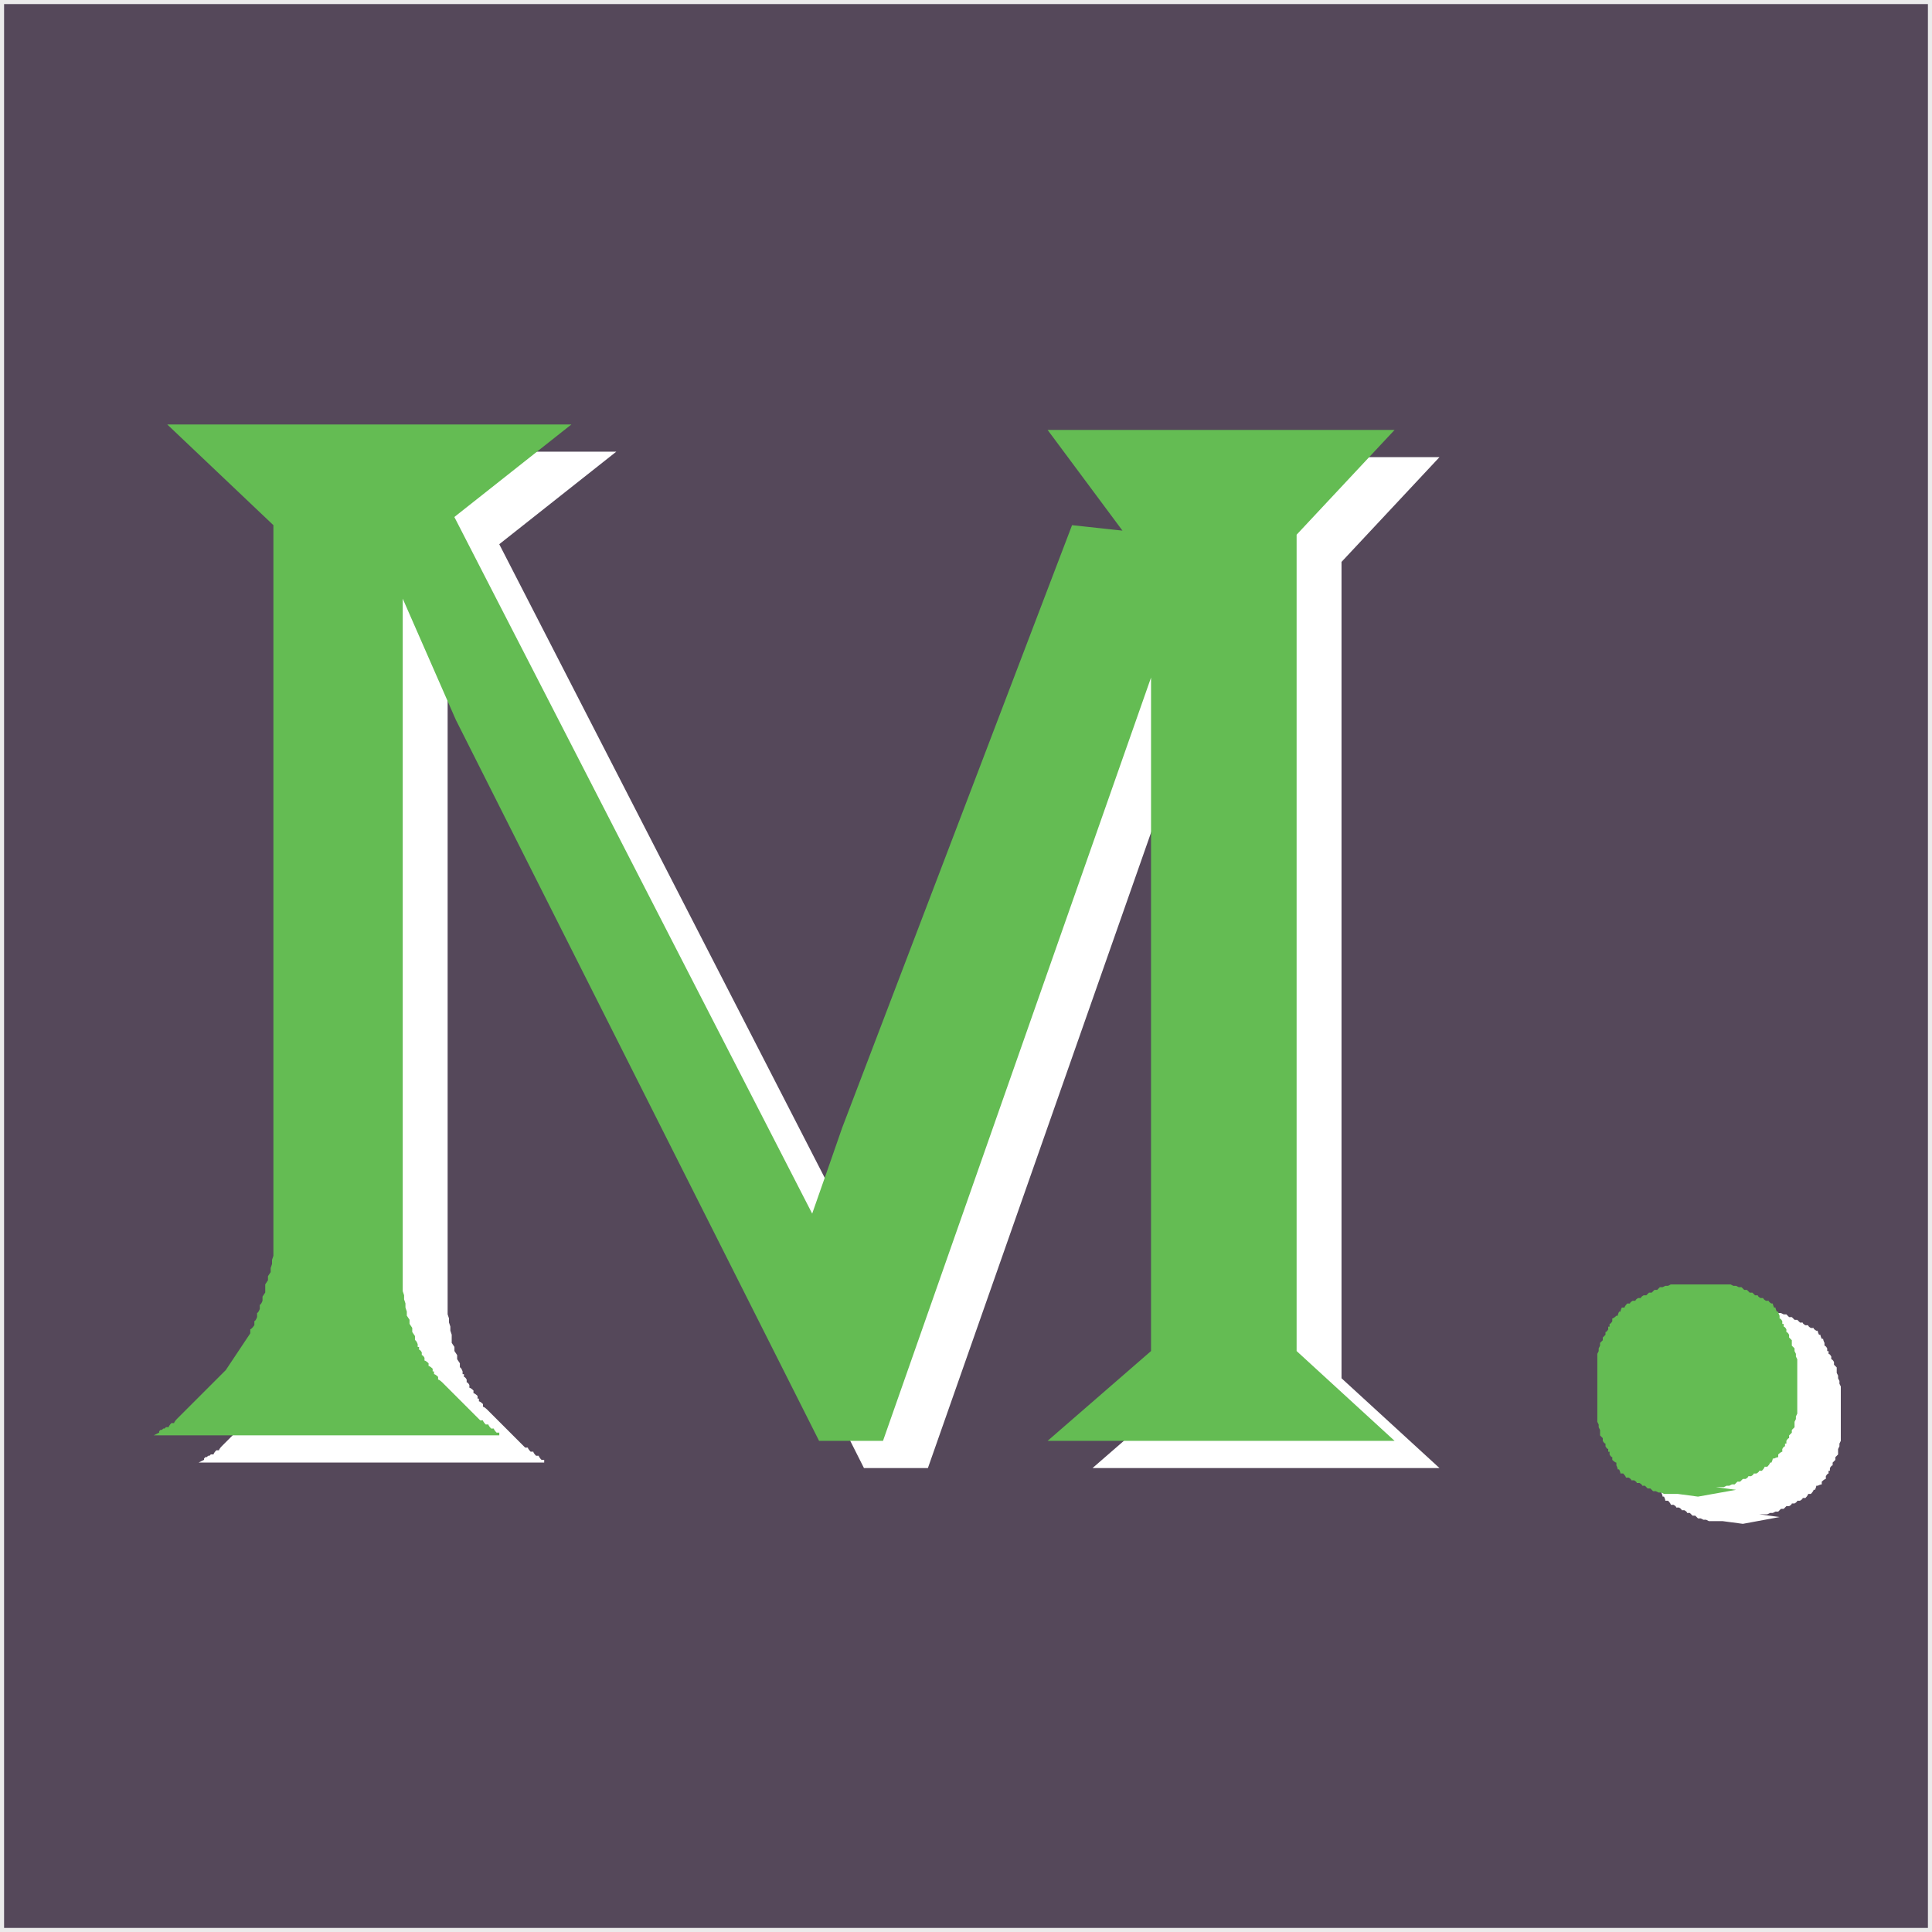
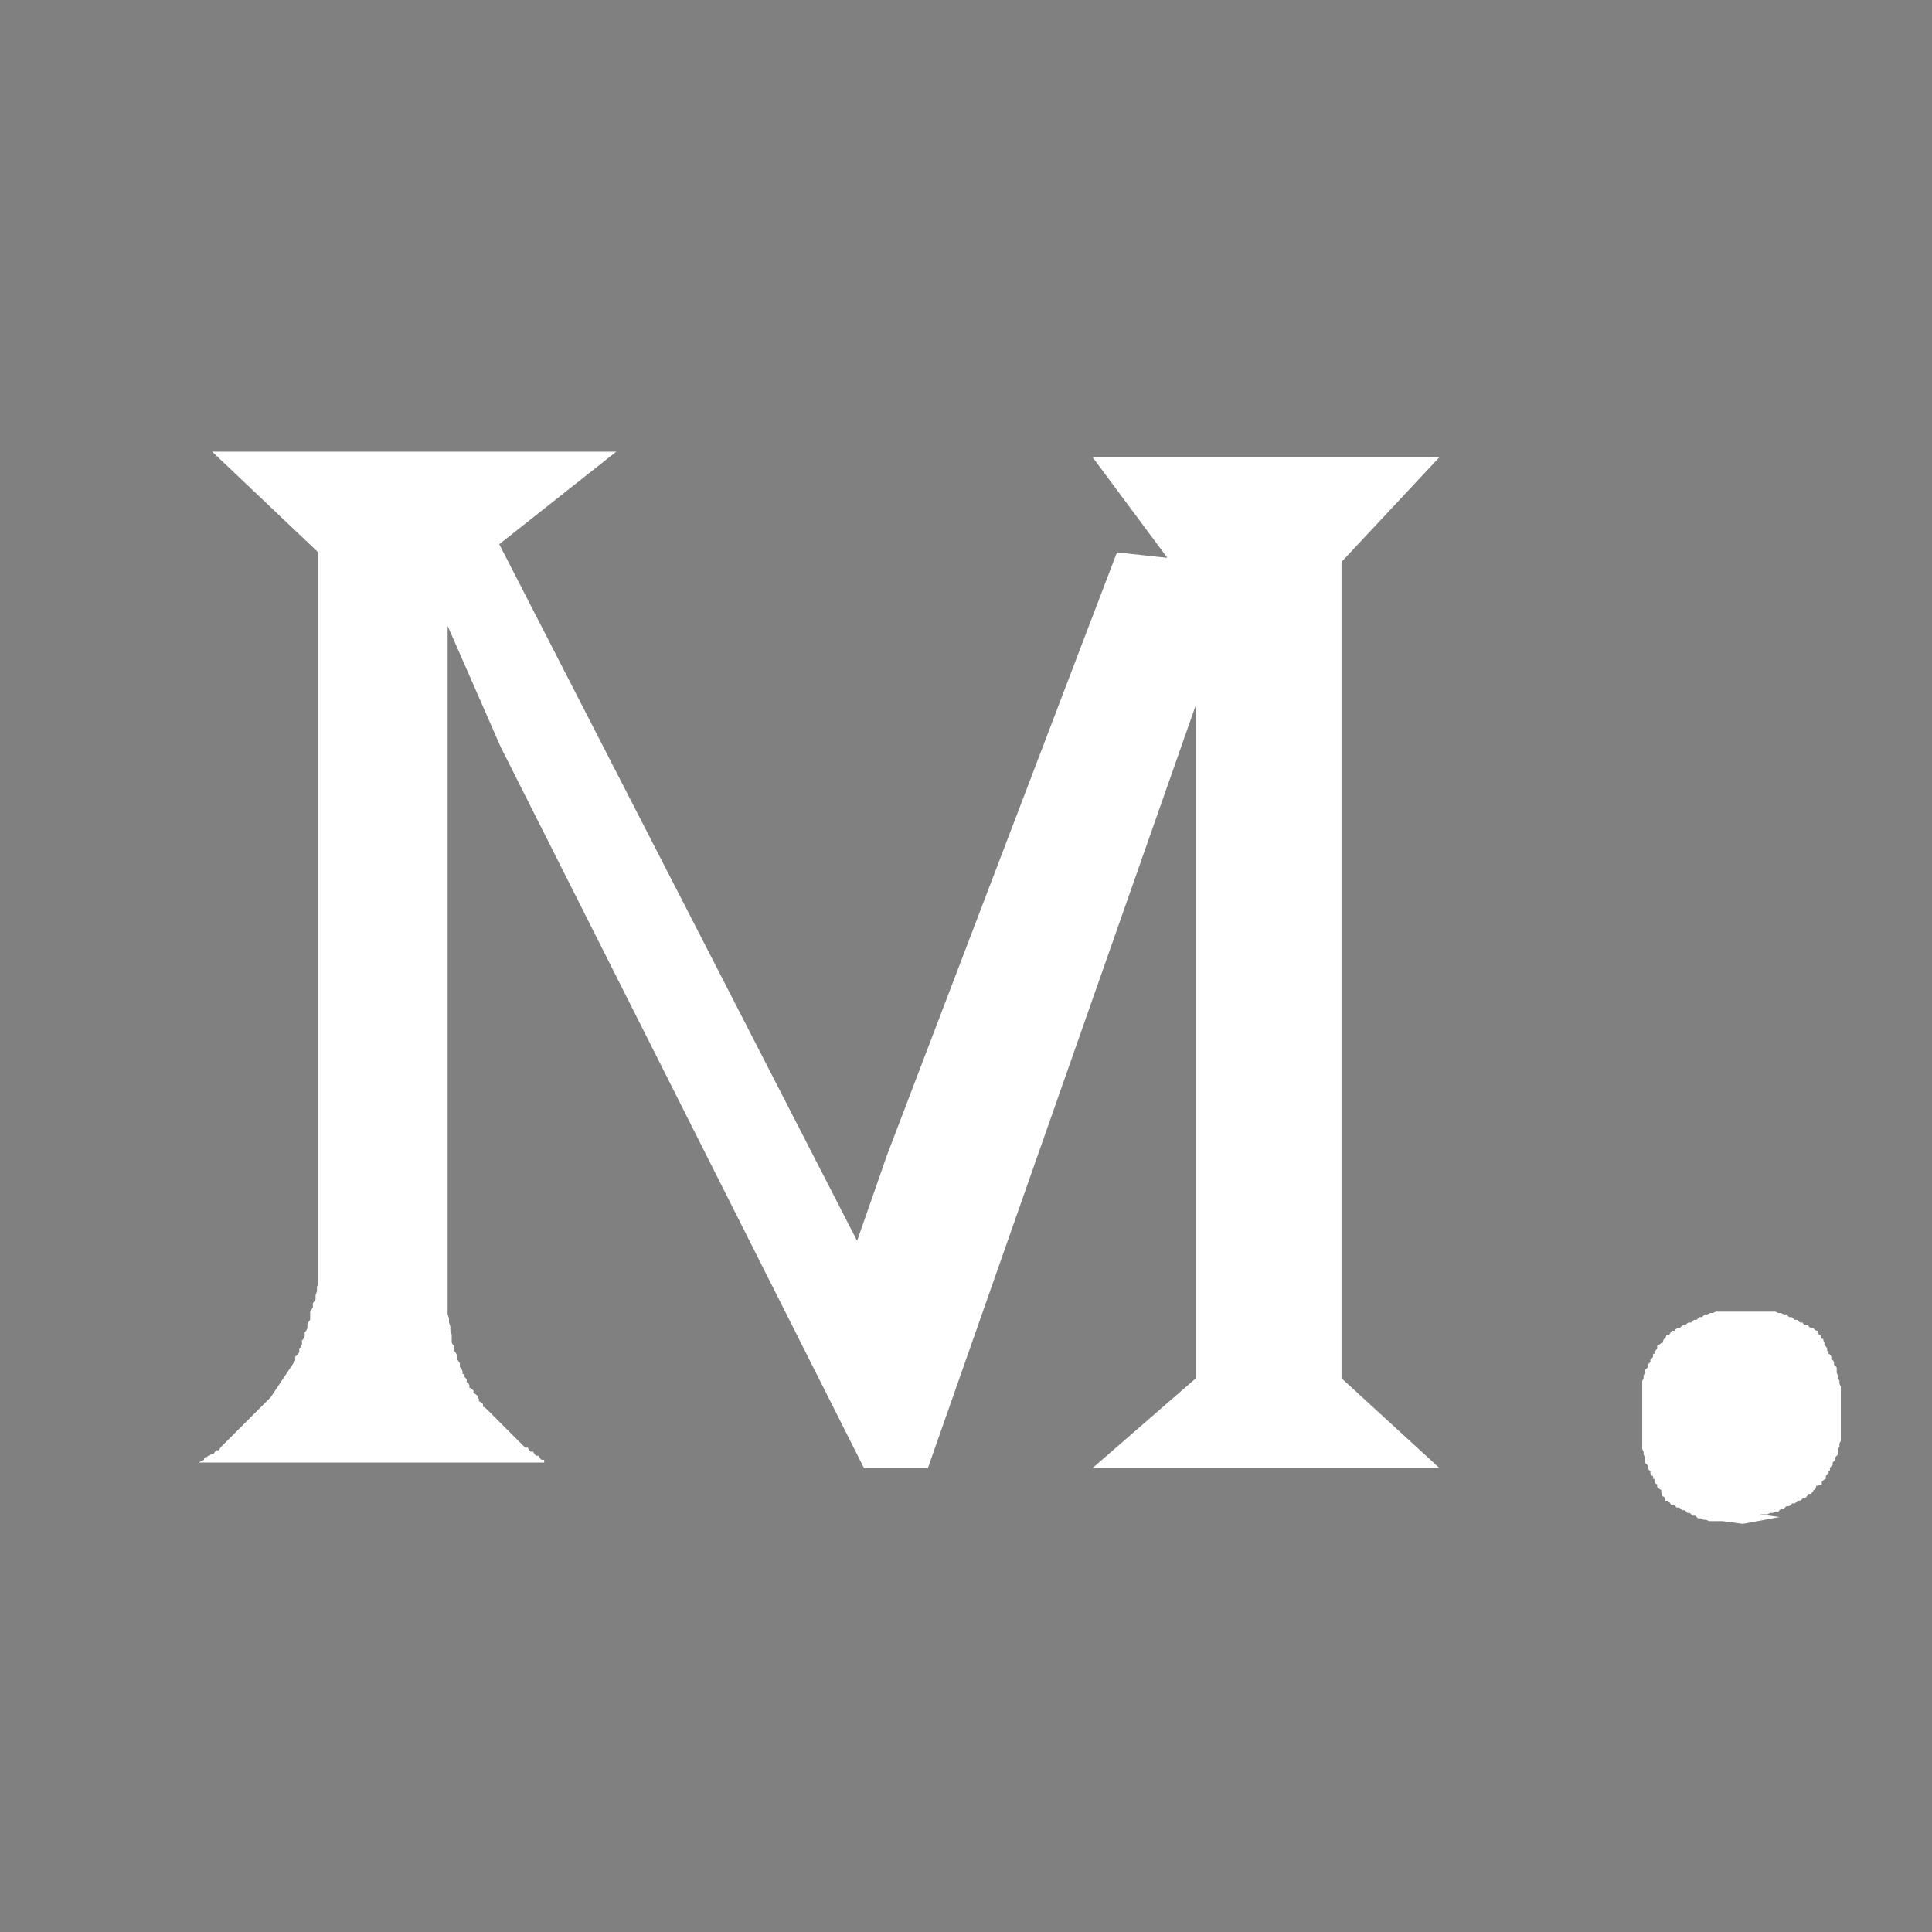
<svg xmlns="http://www.w3.org/2000/svg" version="1.1" width="142" height="142">
  <rect width="100%" height="100%" fill="#808080" stroke="none" />
  <svg id="SvgjsSvg1001" version="1.1" viewBox="0 0 142 142">
    <defs>
      <style>
      .st0 {
        fill: #55485a;
        stroke: #ebebeb;
        stroke-miterlimit: 22.9;
        stroke-width: .6px;
      }

      .st0, .st1, .st2 {
        fill-rule: evenodd;
      }

      .st1 {
        fill: #fff;
        stroke: #fff;
      }

      .st1, .st2 {
        stroke-linecap: round;
        stroke-linejoin: round;
        stroke-width: 0px;
      }

      .st2 {
        fill: #64bc53;
        stroke: #64bc53;
      }
    </style>
    </defs>
-     <polygon class="st0" points="142 0 142 142 0 142 0 0 142 0 142 0" />
-     <path class="st1" d="M177.8,103.6v-63.5h1.4s.2,0,.2,0h.2s.3,0,.3,0h.3s.3,0,.3,0h.3s.3,0,.3,0h.3s.3,0,.3,0h.3s.4,0,.4,0h.4s.4,0,.4,0h.4s.4,0,.4,0h.4s.4,0,.4,0h.4s.4,0,.4,0h.4s.4,0,.4,0h.4s.4,0,.4,0h.4s.4,0,.4,0h.4s.4,0,.4,0h.4s.4,0,.4,0h.4s.4,0,.4,0h.4c0,0,.4.1.4.1h.4c0,0,.3.1.3.1h.3c0,0,.3.1.3.1h.3c0,0,0,0,0,0h.3c0,0,.3.1.3.1h.3c0,0,.3.2.3.2h.3c0,0,.3.2.3.2h.3c0,0,.3.2.3.2h.3c0,0,.3.2.3.2h.3c0,.1.3.2.3.2h.3c0,.1.3.2.3.2h.3c0,.1.3.2.3.2h.3c0,.1.3.2.3.2h.3c0,.1.3.3.3.3h.3c0,.1.3.3.3.3l.2.2.2.2.2.2.2.2.2.2.2.2.2.2.2.2.2.2.2.2.2.2.2.2.2.2h0l.2.2.2.2.2.2.2.2.2.2.2.2.2.2.2.2.2.2.2.2v.2c.1,0,.3.2.3.2v.2c.1,0,.3.3.3.3v.3c.1,0,.3.3.3.3v.3c.1,0,.3.3.3.3h0v.3c.1,0,.2.3.2.3v.3c.1,0,.2.3.2.3v.3c.1,0,.2.3.2.3v.3c0,0,.2.3.2.3v.3c0,0,.2.3.2.3v.3c0,0,.2.3.2.3v.3c0,0,.2.3.2.3v.3c0,0,.2.3.2.3v.3c0,0,.2.3.2.3v.3h0v.3c0,0,.1.3.1.3v.3c0,0,.1.3.1.3v.3c0,0,.1.3.1.3v.4c0,0,.1.4.1.4v.4c0,0,0,.4,0,.4v.4s0,.4,0,.4v.4s0,.4,0,.4v.4s0,.4,0,.4v.4s0,.4,0,.4v.4s0,.4,0,.4h0v.4s0,.4,0,.4v.4s0,.4,0,.4v.4s0,.4,0,.4v.4s0,.4,0,.4v.4s0,.5,0,.5v.5s0,.5,0,.5v.5s0,.5,0,.5v.5s0,.5,0,.5v.5s0,.5,0,.5v.5s0,.5,0,.5h0v.5s0,.5,0,.5v.5s0,.5,0,.5v.5s0,.5,0,.5v.5s0,.5,0,.5v.5s0,.5,0,.5v.4s0,.4,0,.4v.4s0,.4,0,.4v.4s0,.4,0,.4v.4s0,.4,0,.4v.4s0,.4,0,.4h0v.4s0,.4,0,.4v.4s0,.4,0,.4v.4s0,.4,0,.4v.4s0,.4,0,.4v.4s0,.4,0,.4v.4c0,0-.1.4-.1.4v.4c0,0-.1.4-.1.4v.3c0,0-.1.3-.1.3v.3c0,0-.1.3-.1.3v.3c0,0-.1.3-.1.3h0v.3c0,0-.2.3-.2.3v.3c0,0-.2.3-.2.3v.3c0,0-.2.3-.2.3v.3c0,0-.2.3-.2.3v.3c0,0-.2.3-.2.3v.3c0,0-.2.3-.2.3v.3c-.1,0-.2.3-.2.3v.3c-.1,0-.2.3-.2.3v.3c-.1,0-.2.3-.2.3v.3h-.1v.3c-.1,0-.2.3-.2.3v.3c-.1,0-.3.3-.3.3v.2c-.1,0-.3.2-.3.2v.2c-.1,0-.3.2-.3.2v.2c-.1,0-.3.2-.3.2l-.2.2-.2.2-.2.2-.2.2-.2.2-.2.2-.2.2-.2.2h0l-.2.2-.2.2-.2.2-.2.2-.2.2-.2.2-.2.2-.2.2-.2.2-.2.2-.2.2-.2.2-.2.2-.2.2h-.2c0,.1-.2.3-.2.3h-.3c0,.1-.3.3-.3.3h-.3c0,.1-.3.3-.3.3h-.3c0,.1-.3.3-.3.3h-.3c0,.1-.3.2-.3.2h-.3c0,.1-.3.2-.3.2h-.3c0,.1-.3.2-.3.2h-.3c0,0-.3.2-.3.2h-.3c0,0-.3.2-.3.2h-.3c0,0-.3.2-.3.2h-.3c0,0-.4.1-.4.1h-.4c0,0-.4.1-.4.1h-.4c0,0-.4.1-.4.1h-.4c0,0-.4,0-.4,0h-.4s-.4,0-.4,0h-.4s-.4,0-.4,0h0s-.3,0-.3,0h-.3s-.3,0-.3,0h-.3s-.3,0-.3,0h-.3s-.3,0-.3,0h-.3s-.3,0-.3,0h-.3s-.3,0-.3,0h-.3s-.3,0-.3,0h-.3s-.2,0-.2,0h-.2s-.2,0-.2,0h-.2s-.2,0-.2,0h-.2s-.2,0-.2,0h-.1s-.1,0-.1,0h-.1s0,0,0,0h0s0,0,0,0h0s0,0,0,0h0s0,0,0,0h0s0,0,0,0h0s0,0,0,0h0s-1.4,0-1.4,0h-2.6ZM186.2,35.9h.6s0,0,0,0h.1s.1,0,.1,0h.1s.1,0,.1,0h.1s.1,0,.1,0h.2s.2,0,.2,0h.2s.2,0,.2,0h.2s.2,0,.2,0h.2s.2,0,.2,0h.2s.2,0,.2,0h.2s.2,0,.2,0h.2s.3,0,.3,0h.3s.3,0,.3,0h.3s.3,0,.3,0h.3s.3,0,.3,0h.3s.3,0,.3,0h.3c0,0,.3.1.3.1h.3c0,0,.3.1.3.1h.3c0,0,.3.1.3.1h.3c0,0,.3.1.3.1h.3c0,0,.3.2.3.2h.3c0,0,.3.2.3.2h.3c0,0,.3.2.3.2h.4c0,.1.4.2.4.2h.4c0,.1.4.2.4.2h.4c0,.1.4.2.4.2h.4c0,.1.4.3.4.3h.4c0,.1.3.3.3.3h.3c0,.1.3.3.3.3h.3c0,.1.3.3.3.3h.3c0,.1.3.3.3.3l.3.2.3.2.3.2.3.2.3.2.3.2.3.2.3.2.3.2.3.2.3.2h0l.3.2.3.2.3.2.3.2.3.2.3.2.3.2.3.2.3.2.3.2.3.2.3.2.3.2.3.2.3.2.3.2.3.3.3.3.3.3.3.3h0s.3.3.3.3l.3.3.2.3.2.3.2.3.2.3.2.3.2.3.2.3.2.3.2.3.2.3.2.3.2.3.2.3.2.3.2.4.2.4.2.4.2.4h0l.2.4.2.4.2.4.2.4.2.4.2.4.2.4.2.4.2.4.2.4.2.4v.4c.1,0,.3.4.3.4v.5c.1,0,.3.5.3.5v.5c.1,0,.3.5.3.5v.5c.1,0,.2.5.2.5v.5h.1v.5c.1,0,.2.5.2.5v.5c0,0,.2.5.2.5v.5c0,0,.2.5.2.5v.5c0,0,.1.5.1.5v.5c0,0,.1.5.1.5v.5c0,0,.1.6.1.6v.6s0,.6,0,.6v.6s0,.6,0,.6v.6s0,.6,0,.6v.6s0,.6,0,.6h0v.6s0,.6,0,.6v.6s0,.6,0,.6v.6s0,.6,0,.6v.6s0,.6,0,.6v.6s0,.6,0,.6v.5s0,.5,0,.5v.5c0,0-.1.5-.1.5v.5c0,0-.1.5-.1.5v.5c0,0-.2.5-.2.5v.5c0,0-.2.5-.2.5h0v.5c0,0-.2.5-.2.5v.5c0,0-.2.5-.2.5v.5c-.1,0-.2.5-.2.5v.5c-.1,0-.2.5-.2.5v.5c-.1,0-.3.4-.3.4v.4c-.1,0-.3.4-.3.4v.4c-.1,0-.3.4-.3.4v.4c-.1,0-.3.4-.3.4l-.2.4-.2.4-.2.4-.2.4h0l-.2.4-.2.4-.2.4-.2.4-.2.4-.2.4-.2.4-.2.4-.2.3-.2.3-.2.3-.2.3-.2.3-.2.3-.2.3-.2.3-.2.3-.2.3-.2.3-.2.3h0l-.2.3-.2.3-.2.3-.2.3-.2.3-.2.3-.2.3-.2.3-.3.3-.3.2-.3.2-.3.2-.3.2-.3.2-.3.2-.3.2-.3.2-.3.2-.3.2-.3.2h0l-.3.2-.3.2-.3.2-.3.2-.3.2-.3.2-.3.2-.3.2-.3.2-.3.2-.3.2-.3.2-.3.2-.3.2-.3.2-.3.2-.3.2-.3.2h0l-.4.2-.4.2h-.4c0,.1-.4.3-.4.3h-.4c0,.1-.4.3-.4.3h-.4c0,.1-.4.3-.4.3h-.4c0,.1-.4.2-.4.2h-.4c0,.1-.4.2-.4.2h-.4c0,.1-.4.2-.4.2h-.4c0,0-.4.2-.4.2h-.4c0,0-.4.2-.4.2h-.4c0,0-.4.2-.4.2h-.4c0,0-.4.2-.4.2h-.4c0,0-.4.2-.4.2h-.4c0,0-.4.1-.4.1h-.4c0,0-.4.1-.4.1h-.4c0,0-.4.1-.4.1h-.4s-.4,0-.4,0h0s-.3,0-.3,0h-.3s-.3,0-.3,0h-.3s-.3,0-.3,0h-.3s-.3,0-.3,0h-.3s-.3,0-.3,0h-.3s-.3,0-.3,0h-.2s-.2,0-.2,0h-.2s-.2,0-.2,0h-.2s-.2,0-.2,0h-.2s-.2,0-.2,0h-.2s-.1,0-.1,0h-.1s-.1,0-.1,0h0s0,0,0,0h0s0,0,0,0h0s0,0,0,0h0s0,0,0,0h0s0,0,0,0h0s0,0,0,0h0s0,0,0,0h0s-25.3,0-25.3,0l8-6.8v-60.3l-8-7.4h27.1ZM254.1,70.8l6.6-16.8,7.8,21.5h-.1c0,.1,0,.2,0,.2h0s0,0,0,0h0s0,0,0,0h0s0,0,0,0h0c0,0,0,.1,0,.1h0c0,0,0,.1,0,.1h0c0,0,0,.1,0,.1h0l-.2.2-.2.2-.2.2-.2.2h0l-.5.4-.5.4h0l-.3.3-.3.3-.3.3h0l-.2.2-.2.2-.2.2-.2.2h-.2c0,.1-.2.3-.2.3h-.2c0,.1-.2.3-.2.3h-.1c0,.1-.1.2-.1.2h-.1c0,0-.1.2-.1.2h-.1c0,0-.1.2-.1.2h0c0,0,0,.1,0,.1h0s0,0,0,0h0s0,0,0,0h0s0,0,0,0h0s0,0,0,0h0s0,0,0,0h0s0,0,0,0h0s0,0,0,0h0s0,0,0,0h0s0,0,0,0h0s0,0,0,0h0s0,0,0,0h0s0,0,0,0h0s0-.1,0-.1h0c0,0,0-.1,0-.1h0c0,0,0-.1,0-.1h0c0,0,0-.1,0-.1h0c0,0,0-.1,0-.1h0c0,0,0-.1,0-.1h0c0,0-.1-.3-.1-.3v-.2c-.1,0-.3-.2-.3-.2v-.2c-.1,0-.3-.2-.3-.2l-.2-.2-.2-.2-.2-.2h0l-.3-.3-.3-.3-.3-.3-.3-.3-.3-.3h0l-.3-.3-.3-.3-.3-.3-.3-.3-.3-.3h0l-.2-.2-.2-.2-.2-.2-.2-.2-.2-.2-.2-.2v-.2c-.1,0-.3-.2-.3-.2h0v-.2c-.1,0-.3-.2-.3-.2h-.1c0-.1-.1-.3-.1-.3h-.1c0-.1-.1-.3-.1-.3h-.1c0-.1-.1-.3-.1-.3h0c0-.1,0-.1,0-.1h0c0,0,0-.2,0-.2h0c0,0,0-.2,0-.2h0c0,0,0-.2,0-.2h0c0,0,0-.1,0-.1h0c0,0,0-.1,0-.1h0c0,0,0-.1,0-.1h0s0,0,0,0h0s0,0,0,0h0s0,0,0,0h0s0,0,0,0h0s0,0,0,0h0s0,0,0,0h0s0,0,0,0h0s0,0,0,0h0ZM249.6,35.9h24.2l-5.5,7.7,10.1,23.5,2-1.5,1.6-1.3h.1c0,0,0,0,0,0h0s0,0,0,0h0s0,0,0,0h0s0,0,0,0h0s0,0,0,0h0s0,0,0,0h0s.2-.2.2-.2h.2c0-.1.2-.2.2-.2h.2c0-.1.2-.3.2-.3l.2-.2.2-.2h0l.2-.2.2-.2.2-.2h0l.2-.2.2-.2.2-.2h0l.2-.2.2-.2.2-.2.2-.2h0l.2-.2.2-.2.2-.2.2-.2h0s0,0,0,0h0s0,0,0,0h0s0,0,0,0h0s0,0,0,0h0s0,0,0,0h0s0,0,0,0h0s0,0,0,0h0s0,0,0,0h0s0,0,0,0h0s0,0,0,0h0,0s0,0,0,0h0s0,0,0,0h0s0,0,0,0h0c0,0,0,.1,0,.1h0c0,0,0,.1,0,.1h0c0,0,0,.1,0,.1h0c0,0,0,.1,0,.1h0c0,0,0,.1,0,.1h0c0,0,0,.2,0,.2h0c0,0,0,.2,0,.2h0v.3c0,0,.1.3.1.3v.3c0,0,.1.3.1.3v.3h0v.3c0,0,.2.3.2.3v.3c0,0,.2.4.2.4v.4h0v.4c.1,0,.2.4.2.4v.4c.1,0,.2.4.2.4v.4h.1v.3c.1,0,.2.3.2.3v.3c.1,0,.2.3.2.3v.3c.1,0,.2.3.2.3h0v.3c.1,0,.3.3.3.3v.3c.1,0,.3.3.3.3v.3c.1,0,.3.3.3.3h0l.2.3.2.3.2.3.2.3.2.3.2.3h0c0,.1,0,.2,0,.2h0c0,0,0,.2,0,.2h0c0,0,0,.2,0,.2h0c0,0,0,.2,0,.2h0c0,0,0,.2,0,.2h0c0,0,0,.2,0,.2h0c0,0,0,.2,0,.2h0c0,0,0,.1,0,.1h0c0,0,0,.1,0,.1h0c0,0,0,0,0,0h0s0,0,0,0h0s0,0,0,0h0s0,0,0,0h0s0,0,0,0h0s0,0,0,0h0s0,0,0,0h0s0,0,0,0h0s0,0,0,0h0s0,0,0,0h0s0,0,0,0h-.2s-.2,0-.2,0h-.2s-.2,0-.2,0h-.2s-.2,0-.2,0h-.3s-.3,0-.3,0h-.3s-.3,0-.3,0h-.3s-.3,0-.3,0h-.3s-.3,0-.3,0h-.3s-.3,0-.3,0h-.3s-.3,0-.3,0h-.3s-.3,0-.3,0h-.3s-.3,0-.3,0h-.3c0,0-.3.1-.3.1h-.3c0,0-.3.1-.3.1h-.3c0,0-.3.2-.3.2h-.3c0,0-.3.2-.3.2h-.3c0,0-.3.2-.3.2h0s0,0,0,0h0s0,0,0,0h0s0,0,0,0h0s0,0,0,0h0s0,0,0,0h0s0,0,0,0h0s0,0,0,0h0s0,0,0,0h0s0,0,0,0h0s0,0,0,0h0s0,0,0,0h0s0,0,0,0h0s0,0,0,0h0s0,0,0,0h0s0,0,0,0h0l10.5,29.1,8,6h-28.5l7.4-7.1-1.1-3.1-.2-.5-.2-.5-.2-.6-.2-.6-.2-.6-.2-.6-.2-.7-.2-.7-.2-.7-.2-.7-.2-.7-.2-.7-.2-.7-.2-.7-.2-.6-.2-.6-.2-.6-.2-.6-.2-.5-.2-.5h0l-.2-.4v-.4c-.1,0-.3-.4-.3-.4v-.3c-.1,0-.2-.3-.2-.3v-.2c0,0-.2-.2-.2-.2v-.2c0,0-.1-.2-.1-.2h0c0-.1,0-.2,0-.2h0c0,0,0-.1,0-.1h0s0,0,0,0h0s0,0,0,0h0s0,0,0,0h0s-.8-2.3-.8-2.3l-.2.2h0s0,0,0,0h0s0,0,0,0h0s0,0,0,0h0c0,0,0,.1,0,.1h0c0,0,0,.1,0,.1h0c0,0,0,.1,0,.1h0c0,0,0,.1,0,.1h0c0,0,0,.1,0,.1h0c0,0-.2.2-.2.2l-.2.2-.2.2-.2.2-.2.2-.2.2h0l-.2.2-.2.2-.2.2-.2.2-.2.2h-.1c0,.1-.1.3-.1.3h-.1c0,.1-.1.3-.1.3h-.1c0,.1-.1.3-.1.3h-.2c0,.1-.2.3-.2.3h-.1c0,.1-.1.3-.1.3h-.1c0,.1-.1.3-.1.3v.2c-.1,0-.3.2-.3.2l-.2.2-.2.2-.2.2h0v.2c-.1,0-.3.2-.3.2v.2c-.1,0-.3.2-.3.2l-.2.2-.2.2-.2.2-.2.2-.2.2-.2.2h0v.2c-.1,0-.3.2-.3.2v.2c-.1,0-.3.2-.3.2l-.2.2-.2.2-.2.2-.2.2-.2.2-.2.2-.2.2-.2.2h-.1c0,.1-.1.3-.1.3h-.1c0,.1-.1.3-.1.3h-.1c0,.1-.1.3-.1.3h-.1c0,.1-.1.2-.1.2h-.1c0,.1-.1.2-.1.2h-.1c0,.1-.1.2-.1.2h-.1c0,0-.1.2-.1.2h0c0,0,0,.2,0,.2h0c0,0,0,.1,0,.1h0s0,0,0,0h0s0,0,0,0h0s0,0,0,0h0s0,0,0,0h0s0,0,0,0h0c0,0,0-.1,0-.1h0c0,0,0-.1,0-.1h0c0,0,0-.2,0-.2h0c0,0,0-.2,0-.2h0c0,0,0-.2,0-.2h0c0,0,0-.2,0-.2h0l-.3-.5-.3-.5-.3-.5-.3-.5h0l-.3-.4-.3-.4-.3-.4-.3-.4-.3-.3h0l-.3-.3-.3-.3-.3-.3-.3-.3-.3-.3h0l-.3-.3-.3-.3-.3-.3-.3-.3-.3-.3h0l-.3-.3-.2-.3-.2-.3-.2-.3-.2-.3h0l-.2-.2-.2-.2-.2-.2-.2-.2-.2-.2-.2-.2h0c0,0,0-.2,0-.2h0c0,0,0-.1,0-.1h0c0,0,0-.1,0-.1h0c0,0,0-.1,0-.1h0c0,0,0-.1,0-.1h0c0,0,0-.1,0-.1h0s0,0,0,0h0s0,0,0,0h0s0,0,0,0h0s0,0,0,0h0s0,0,0,0h0s0,0,0,0h0s0,0,0,0h0s0,0,0,0h0s0,0,0,0h0s-1.4-1.3-1.4-1.3l-1.6-1.6-5.5,17.9v.3c-.1,0-.1,0-.1,0h0c0,0,0,.1,0,.1h0c0,0,0,.1,0,.1h0c0,0,0,.2,0,.2h0c0,0,0,.2,0,.2h0c0,0,0,.2,0,.2h0c0,0,0,.2,0,.2h0c0,0,0,.2,0,.2h0c0,0,0,.2,0,.2h0c0,0,0,.2,0,.2h0c0,0,0,.3,0,.3v.2c0,0-.1.2-.1.2v.2c0,0-.1.2-.1.2v.2s0,.2,0,.2v.2h0v.2s0,.2,0,.2v.2s0,.2,0,.2v.2s0,.2,0,.2v.2s0,.2,0,.2v.2h0v.2s0,.2,0,.2v.2s0,.2,0,.2v.2s0,.2,0,.2v.2s0,.2,0,.2v.2s0,.2,0,.2h0c0,.1,0,.3,0,.3h0c0,.1,0,.3,0,.3h0c0,.1,0,.3,0,.3h0c0,.1,0,.3,0,.3h0c0,.1,0,.3,0,.3h0c0,.1,0,.3,0,.3h0c0,.1.1.2.1.2h.1c0,.1.1.2.1.2h.1c0,.1.1.2.1.2h.1c0,.1.1.2.1.2h.1c0,.1.1.2.1.2h.1c0,.1.1.2.1.2h.1c0,.1.1.2.1.2h.2c0,.1.2.2.2.2h.2c0,.1.2.2.2.2h.2c0,.1.2.2.2.2h.2c0,.1.2.2.2.2h.2c0,.1.2.2.2.2h.1c0,0,.1.1.1.1h.1c0,0,.1.1.1.1h.1c0,0,.1.1.1.1h.1c0,0,.1.1.1.1h.1c0,0,.1.1.1.1h.1c0,0,.1.1.1.1h.1c0,0,.1.1.1.1h.1c0,0,.1,0,.1,0h0s0,0,0,0h0s0,0,0,0h0s0,0,0,0h0s0,0,0,0h0s0,0,0,0h0s0,0,0,0h0s0,0,0,0h0s0,0,0,0h0s0,0,0,0h0s0,0,0,0h0s0,0,0,0h0-27.7l.6-.4h0c0,0,0-.1,0-.1h.1c0,0,.1-.2.1-.2h.1c0,0,.1-.2.1-.2h.1c0,0,.1-.2.1-.2h.1c0-.1.1-.2.1-.2h.2c0-.1.2-.2.2-.2h.2c0-.1.2-.2.2-.2h.2c0-.1.2-.2.2-.2h.2c0-.1.2-.3.2-.3h.2c0-.1.2-.3.2-.3h0l.3-.3.3-.3.3-.3.3-.3.3-.3.3-.3.3-.3.3-.3.3-.3.3-.3h0l.3-.3.3-.3.3-.4.3-.4.3-.4.3-.4.3-.4.3-.4.3-.4h0l.3-.4.3-.4.3-.4.3-.4.3-.4.3-.4.3-.5.3-.5h0l.3-.5.3-.5.3-.5.3-.5.3-.5.3-.5.3-.5.3-.5h0l.3-.6.3-.6.3-.6.3-.6.3-.6.3-.6.3-.6h0l.3-.6.3-.6.3-.6.3-.6.3-.6.2-.6.2-.6h0v-.2c0,0,.2-.2.2-.2v-.2c0,0,.2-.2.2-.2v-.2c0,0,.2-.2.2-.2v-.2c0,0,.2-.2.2-.2v-.2c0,0,.1-.2.1-.2v-.2c0,0,.1-.2.1-.2v-.2c0,0,.1-.2.1-.2v-.2c0,0,.1-.1.1-.1h0c0-.1,0-.3,0-.3h0c0-.1,0-.2,0-.2h0c0,0,0-.2,0-.2h0c0,0,0-.1,0-.1h0c0,0,0-.1,0-.1h0s0,0,0,0h0s0,0,0,0h0s0,0,0,0h0s0,0,0,0h0s0,0,0,0h0s0,0,0,0h0s2.4-6.6,2.4-6.6h-.1c0-.1,0-.2,0-.2h0s0,0,0,0h0s0,0,0,0h0c0,0,0-.1,0-.1h0c0,0,0-.1,0-.1h0c0,0,0-.1,0-.1h0c0,0,0-.1,0-.1h-.2c0-.1-.2-.3-.2-.3h-.2c0-.1-.2-.3-.2-.3h-.2c0-.1-.2-.2-.2-.2h-.2c0-.1-.2-.3-.2-.3h-.2c0-.1-.2-.3-.2-.3h-.2c0-.1-.2-.2-.2-.2h-.2c0,0-.2-.2-.2-.2h-.2c0,0-.2-.2-.2-.2h-.2c0,0-.2-.2-.2-.2h-.2c0,0-.2-.1-.2-.1h-.2c0,0-.2-.1-.2-.1h-.2c0,0-.2-.1-.2-.1h-.2c0,0-.2-.1-.2-.1h-.2s-.2,0-.2,0h-.2s-.2,0-.2,0h-.2s-.2,0-.2,0h-.2s-.2,0-.2,0h-.2s0,0,0,0h0s0,0,0,0h0s0,0,0,0h0s0,0,0,0h-.2s0,0,0,0h0s0,0,0,0h0s0,0,0,0h0s4.5-9.3,4.5-9.3h.1c0,0,0,.1,0,.1h0s0,0,0,0h0s0,0,0,0h0s0,0,0,0h0s0,0,0,0h0s0,0,0,0h0s0,0,0,0h0s.3.2.3.2l.3.2.3.2h0l.5.3.5.3h0l.5.3.5.3h0l.3.2.3.2.3.2h0l.2.2.2.2.2.2.2.2h0l.2.2.2.2h.2c0,.1.2.3.2.3h0s0,0,0,0h0s0,0,0,0h0s0,0,0,0h0s0,0,0,0h0s0,0,0,0h0s0,0,0,0h0s0,0,0,0h0s0,0,0,0h0s0,0,0,0h0s0,0,0,0h0s0,0,0,0h0s1.2-2.3,1.2-2.3l8.8-21.5-5.3-7.7h0ZM340.8,106.4l1.4.2h.2s.2,0,.2,0h.2s.2,0,.2,0h.2s.2,0,.2,0h.2s.3,0,.3,0h.3s.3,0,.3,0h.3s.3,0,.3,0h.3s.4,0,.4,0h.5s.5,0,.5,0h.5s.5,0,.5,0h.5s.5,0,.5,0h.4s.3,0,.3,0h.3s.3,0,.3,0h.3s.3,0,.3,0h.3s.2,0,.2,0h.2s.2,0,.2,0h.2s.2,0,.2,0h.2s.2,0,.2,0h0s0,0,0,0h0s0,0,0,0h0s0,0,0,0h0s0,0,0,0h0s0,0,0,0h0s0,0,0,0h0s.1,0,.1,0h.1s.1,0,.1,0h.1s.1,0,.1,0h.1s.1,0,.1,0h.1c0,0,.1-.1.1-.1h.2c0,0,.2-.1.2-.1h.2c0,0,.2-.1.2-.1h.2c0,0,.2-.1.2-.1h.2c0,0,.2-.2.2-.2h.2c0,0,.2-.2.2-.2h.2c0,0,.2-.2.2-.2h.2c0,0,.2-.2.2-.2h.2c0-.1.2-.2.2-.2h.2c0-.1.2-.2.2-.2h0l.2-.2.2-.2.2-.2.2-.2.2-.2.2-.2.2-.2.2-.2.2-.2.2-.2.2-.2.2-.2.2-.2.2-.2.2-.2h0l.2-.2.2-.2.2-.2.2-.2.2-.2v-.2c.1,0,.3-.2.3-.2v-.2c.1,0,.3-.2.3-.2v-.2c.1,0,.2-.2.2-.2v-.2c.1,0,.2-.2.2-.2v-.2c.1,0,.2-.3.2-.3h0v-.2c0,0,.2-.2.2-.2v-.2c0,0,.2-.2.2-.2v-.2c0,0,.1-.2.1-.2v-.2c0,0,.1-.2.1-.2v-.2c0,0,.1-.2.1-.2v-.2s0-.2,0-.2v-.3s0-.3,0-.3v-.3s0-.3,0-.3h0v-.3s0-.3,0-.3v-.3s0-.3,0-.3v-.3s0-.3,0-.3v-.3s0-.3,0-.3v-.3s0-.3,0-.3v-.3s0-.3,0-.3v-.2s0-.2,0-.2v-.2c0,0-.1-.2-.1-.2h0v-.2c0,0-.1-.2-.1-.2v-.2c0,0-.1-.2-.1-.2v-.2c0,0-.2-.2-.2-.2v-.2c0,0-.2-.2-.2-.2v-.2c0,0-.2-.2-.2-.2v-.2c-.1,0-.2-.2-.2-.2v-.2c-.1,0-.2-.2-.2-.2v-.2c-.1,0-.3-.2-.3-.2h0v-.2c-.1,0-.3-.2-.3-.2v-.2c-.1,0-.3-.2-.3-.2l-.2-.2-.2-.2-.2-.2-.2-.2-.2-.2-.2-.2-.2-.2-.2-.2-.2-.2-.2-.2-.2-.2-.2-.2h0l-.2-.2-.2-.2-.2-.2-.2-.2-.2-.2-.2-.2-.2-.2-.3-.2-.3-.2h-.3c0-.1-.3-.3-.3-.3h-.3c0-.1-.3-.3-.3-.3h-.3c0-.1-.3-.3-.3-.3h-.3c0-.1-.3-.3-.3-.3h-.3c0-.1-.3-.3-.3-.3h-.3c0-.1-.3-.2-.3-.2h-.3c0-.1-.3-.2-.3-.2h-.3c0-.1-.3-.2-.3-.2h-.3c0-.1-.3-.2-.3-.2h-.3c0-.1-.3-.2-.3-.2h-.3c0,0-.3-.2-.3-.2h-.5c0-.1-.5-.3-.5-.3h-.5c0-.1-.5-.3-.5-.3h-.5c0-.1-.5-.2-.5-.2h-.5c0-.1-.5-.2-.5-.2h-.5c0-.1-.5-.2-.5-.2h0l-.7-.2-.7-.2-.7-.2-.7-.2-.7-.2-.7-.2-.7-.2h-.5c0-.1-.5-.2-.5-.2h-.5c0-.1-.5-.2-.5-.2h-.5c0-.1-.5-.2-.5-.2h-.5c0-.1-.5-.3-.5-.3h-.5c0-.1-.5-.3-.5-.3h-.4c0-.1-.4-.2-.4-.2h-.4c0-.1-.4-.3-.4-.3h-.4c0-.1-.4-.3-.4-.3h-.4c0-.1-.4-.3-.4-.3l-.4-.2-.4-.2-.4-.2-.4-.2h-.3c0-.1-.3-.3-.3-.3l-.3-.2-.3-.2-.3-.2-.3-.2-.3-.2-.3-.2-.3-.2-.3-.2-.3-.2-.3-.2-.3-.2-.3-.2h0l-.2-.2-.2-.2-.2-.2-.2-.2-.2-.2-.2-.2-.2-.2-.2-.2-.2-.2-.2-.2-.2-.2-.2-.2-.2-.2-.2-.2-.2-.2-.2-.2h0l-.2-.2-.2-.2-.2-.2-.2-.2v-.2c-.1,0-.3-.2-.3-.2v-.2c-.1,0-.3-.2-.3-.2v-.2c-.1,0-.3-.2-.3-.2v-.2c-.1,0-.3-.2-.3-.2v-.2c-.1,0-.2-.2-.2-.2v-.2c-.1,0-.2-.2-.2-.2v-.2c-.1,0-.2-.2-.2-.2v-.2c0,0-.2-.2-.2-.2h0v-.2c0,0-.2-.2-.2-.2v-.2c0,0-.2-.2-.2-.2h0c0-.1,0-.3,0-.3h0c0-.1,0-.3,0-.3h0c0-.1,0-.3,0-.3h0c0-.1,0-.3,0-.3h0c0-.1,0-.2,0-.2h0c0-.1,0-.2,0-.2h0c0-.1,0-.2,0-.2h0c0-.1,0-.2,0-.2h0v-.3c0,0-.2-.3-.2-.3v-.3c0,0-.2-.3-.2-.3v-.3c0,0-.1-.3-.1-.3v-.3c0,0-.1-.3-.1-.3h0v-.3c0,0-.1-.3-.1-.3v-.3s0-.3,0-.3v-.3s0-.3,0-.3v-.3s0-.3,0-.3h0v-.3s0-.3,0-.3v-.3s0-.3,0-.3v-.3s0-.3,0-.3v-.3s0-.3,0-.3h0v-.3s0-.3,0-.3v-.3s0-.3,0-.3v-.3s0-.3,0-.3v-.3c0,0,.1-.3.1-.3h0v-.3c0,0,.1-.3.1-.3v-.3c0,0,.1-.3.1-.3v-.3c0,0,.2-.3.2-.3v-.3c0,0,.2-.3.2-.3h0v-.3c0,0,.2-.3.2-.3v-.3c0,0,.2-.3.2-.3v-.3c.1,0,.2-.3.2-.3v-.3c.1,0,.2-.3.2-.3v-.3h.2c0-.1,0-.3,0-.3h0c0-.1,0-.3,0-.3h0c0-.1,0-.3,0-.3h0c0-.1,0-.3,0-.3h0c0-.1,0-.3,0-.3h0c0-.1,0-.3,0-.3h0c0-.1,0-.3,0-.3v-.2c0,0,.2-.2.2-.2v-.2c.1,0,.2-.2.2-.2v-.2c.1,0,.2-.2.2-.2h0v-.2c.1,0,.3-.2.3-.2v-.2c.1,0,.3-.2.3-.2v-.2c.1,0,.3-.2.3-.2l.2-.2.2-.2.2-.2.2-.2.2-.2.2-.2.2-.2.2-.2.2-.2.2-.2.2-.2.2-.2.2-.2.2-.2h0l.2-.2.2-.2.3-.2.3-.2.3-.2.3-.2.3-.2.3-.2.3-.2.3-.2.3-.2.3-.2.3-.2.3-.2.3-.2h.3c0-.1.3-.3.3-.3h.3c0-.1.3-.3.3-.3h.3c0-.1.3-.3.3-.3h.3c0-.1.3-.3.3-.3h.3c0-.1.3-.2.3-.2h.3c0-.1.3-.2.3-.2h.3c0-.1.3-.2.3-.2h.3c0,0,.3-.2.3-.2h.3c0,0,.4-.2.4-.2h.4c0,0,.4-.2.4-.2h.4c0,0,.4-.2.4-.2h.4c0,0,.4-.1.4-.1h.4c0,0,.4-.1.4-.1h.4c0,0,.4,0,.4,0h.4s.4,0,.4,0h.4s.4,0,.4,0h.4s.4,0,.4,0h.4s.4,0,.4,0h.4s.4,0,.4,0h.4s.4,0,.4,0h.4s.4,0,.4,0h.4s.5,0,.5,0h.5s.5,0,.5,0h.5s.5,0,.5,0h.5s.5,0,.5,0h.5s.5,0,.5,0h.5c0,0,.4.1.4.1h.5c0,0,.5.1.5.1h.5c0,0,.5.2.5.2h.5c0,0,.5.2.5.2h.5c0,0,.5.2.5.2h.5c0,.1.5.2.5.2h.2c0,0,.2.1.2.1h.2c0,0,.2.1.2.1h.2c0,0,.2.1.2.1h.2c0,0,.2.1.2.1h.2c0,0,.2.1.2.1h.2c0,0,.2.1.2.1h.2c0,0,.2.1.2.1h.2c0,0,.2.1.2.1h.2c0,0,.2,0,.2,0h.2s.2,0,.2,0h.2s.2,0,.2,0h.2s.1,0,.1,0h.1s.1,0,.1,0h.1s.1,0,.1,0h.1s.1,0,.1,0h.1s.1,0,.1,0h.1s.1,0,.1,0h.1s.1,0,.1,0h.1s.1,0,.1,0h.1s.1,0,.1,0h.2s.2,0,.2,0h.2s.2,0,.2,0h.2s.2,0,.2,0h.2s.2,0,.2,0h.2s.3,0,.3,0h.3s.3,0,.3,0h.3s.3,0,.3,0h.3s.3,0,.3,0h.3s.3,0,.3,0h.2s.2,0,.2,0h.2s.2,0,.2,0h.2s.2,0,.2,0h.2s.2,0,.2,0h.2s.2,0,.2,0h.2s.2,0,.2,0h.2s.2,0,.2,0h.2s.1,0,.1,0h.1s.1,0,.1,0h.1s.1,0,.1,0h.1s.1,0,.1,0h.1s.1,0,.1,0h.1s0,0,0,0h0s0,0,0,0h0s0,0,0,0h0s0,0,0,0h0s0,0,0,0h0s0,0,0,0h0s0,0,0,0h0s0,0,0,0h0s0,0,0,0h0s0,0,0,0h0s0,0,0,0h0s0,0,0,0h0s0,0,0,0h0s0,0,0,0h0s0,0,0,0h0s0,0,0,0h0s0,0,0,0h0c0,0,0,.1,0,.1h0c0,0,0,.1,0,.1h0c0,0,0,.2,0,.2h0c0,0,0,.2,0,.2h0c0,0,0,.2,0,.2h0c0,0,0,.2,0,.2h0c0,.1,0,.2,0,.2h0c0,.1,0,.2,0,.2h0c0,.1,0,.2,0,.2h0c0,.1-.2.4-.2.4l-.2.3-.2.3-.2.3-.2.3-.2.3-.2.3-.2.3h0l-.2.4-.2.4-.2.4-.2.4-.2.4-.2.4-.2.4h0l-.3.5-.3.5-.3.5-.3.5-.3.5h0l-.3.5-.3.5-.3.5-.3.5-.3.5h0l-.2.4-.2.4-.2.4-.2.4-.2.4-.2.4-.2.4h0v.3c-.1,0-.3.3-.3.3v.3c-.1,0-.3.3-.3.3v.3c-.1,0-.2.3-.2.3v.3c-.1,0-.2.3-.2.3v.3h-.2c0,.1,0,.2,0,.2h0c0,.1,0,.2,0,.2h0c0,.1,0,.2,0,.2h0c0,0,0,.2,0,.2h0c0,0,0,.2,0,.2h0c0,0,0,.1,0,.1h0c0,0,0,.1,0,.1h0s0,0,0,0h0s0,0,0,0h0s0,0,0,0h0s0,0,0,0h0s0,0,0,0h0s0,0,0,0h0c0,0,0-.1,0-.1h0c0,0,0-.2,0-.2h0c0,0,0-.2,0-.2h0c0,0,0-.2,0-.2h0c0-.1,0-.2,0-.2h0c0-.1,0-.2,0-.2h0c0-.1,0-.2,0-.2h0s-.1-.4-.1-.4v-.4c-.1,0-.2-.4-.2-.4v-.4c-.1,0-.2-.4-.2-.4v-.4h-.1v-.3c-.1,0-.2-.3-.2-.3v-.3c-.1,0-.2-.3-.2-.3v-.3c-.1,0-.3-.3-.3-.3v-.3h-.1v-.3c-.1,0-.3-.3-.3-.3v-.3c-.1,0-.3-.3-.3-.3l-.2-.3-.2-.3-.2-.3h0l-.2-.2-.2-.2-.2-.2-.2-.2-.2-.2-.2-.2-.2-.2-.2-.2h0l-.2-.2-.2-.2-.2-.2-.2-.2-.2-.2-.2-.2-.2-.2-.2-.2h0l-.2-.2-.2-.2-.2-.2-.2-.2-.2-.2-.2-.2-.2-.2-.2-.2-.2-.2h-.1c0,0-.1-.2-.1-.2h-.1c0,0-.1-.2-.1-.2h-.1c0,0-.1-.2-.1-.2h-.1c0,0-.1-.2-.1-.2h-.1c0,0-.1-.2-.1-.2h-.1c0,0-.1-.2-.1-.2h-.1c0,0-.2-.1-.2-.1h-.2c0,0-.2-.1-.2-.1h-.2c0,0-.2-.1-.2-.1h-.2c0,0-.2-.1-.2-.1h-.2c0,0-.2-.1-.2-.1h-.2c0,0-.2-.1-.2-.1h-.2c0,0-.2-.1-.2-.1h-.2c0,0-.2-.1-.2-.1h-.2c0,0-.2-.1-.2-.1h-.2c0,0-.2-.1-.2-.1h-.2c0,0-.2-.1-.2-.1h-.2c0,0-.2,0-.2,0h-.3c0,0-.3-.1-.3-.1h-.3s-.3,0-.3,0h-.3s-.3,0-.3,0h-.3s-.3,0-.3,0h-.3s-.3,0-.3,0h-.3s-.3,0-.3,0h-.3s-.3,0-.3,0h-.3s-.3,0-.3,0h-.3s-.3,0-.3,0h-.3s-.3,0-.3,0h-.3s-.3,0-.3,0h-.3s-.3,0-.3,0h-.3c0,0-.3.1-.3.1h-.3c0,0-.3.1-.3.1h-.3c0,0-.3.2-.3.2h-.3c0,0-.3.2-.3.2h-.3c0,0-.3.2-.3.2h-.3c0,0-.2.2-.2.2h-.2c0,.1-.2.2-.2.2h-.2c0,.1-.2.2-.2.2h-.2c0,.1-.2.3-.2.3h-.2c0,.1-.2.3-.2.3h-.2c0,.1-.2.3-.2.3l-.2.2-.2.2-.2.2-.2.2-.2.2-.2.2-.2.2-.2.2-.2.2-.2.2h0l-.2.2-.2.2-.2.2-.2.2-.2.2-.2.2v.2c-.1,0-.3.2-.3.2v.2c-.1,0-.3.2-.3.2v.2c-.1,0-.3.2-.3.2v.2c-.1,0-.2.2-.2.2v.2h-.1v.2c0,0-.2.2-.2.2v.2c0,0-.2.2-.2.2v.2c0,0-.2.2-.2.2v.3c0,0-.1.3-.1.3v.3c0,0-.1.3-.1.3v.3c0,0-.1.3-.1.3v.3s0,.3,0,.3v.3s0,.3,0,.3h0v.2s0,.2,0,.2v.2s0,.2,0,.2v.2s0,.2,0,.2v.2s0,.2,0,.2v.2s0,.2,0,.2v.2s0,.2,0,.2v.2s0,.2,0,.2v.2s0,.2,0,.2v.2s0,.2,0,.2v.2s0,.2,0,.2h0v.2s0,.2,0,.2v.2s0,.2,0,.2v.2s0,.2,0,.2v.2c0,0,.1.2.1.2v.2c0,0,.1.2.1.2v.2c0,0,.1.2.1.2h0c0,.1,0,.3,0,.3h0c0,.1,0,.3,0,.3h0c0,.1,0,.3,0,.3h0c0,.1,0,.3,0,.3h0v.2c.1,0,.2.2.2.2v.2c.1,0,.3.2.3.2v.2c.1,0,.3.1.3.1h.1c0,.1.2.3.2.3h.2c0,.1.2.3.2.3h.2c0,.1.2.3.2.3h.2c0,.1.2.3.2.3h.2c0,.1.2.3.2.3h.2c0,.1.2.3.2.3h.2c0,.1.2.3.2.3h.2c0,.1.2.3.2.3h.2c0,.1.2.3.2.3h.2c0,.1.3.2.3.2h.3c0,.1.3.2.3.2h.3c0,.1.3.2.3.2h.3c0,.1.3.3.3.3h.3c0,.1.3.2.3.2h.3c0,.1.3.2.3.2h.3c0,.1.3.2.3.2h.3c0,.1.3.2.3.2h.3c0,.1.4.2.4.2h0l.5.2.5.2h.5c0,.1.5.3.5.3h.5c0,.1.5.3.5.3h.6c0,.1.6.3.6.3h.6c0,.1.6.3.6.3h.5c0,.1.5.2.5.2h.5c0,.1.5.2.5.2h.5c0,.1.5.2.5.2h0s.4,0,.4,0h.4c0,0,.4.2.4.2h.4c0,0,.4.2.4.2h.4c0,0,.4.2.4.2h.4c0,0,.4.2.4.2h.3c0,0,.3.2.3.2h.2s.2,0,.2,0h.2s.2,0,.2,0h.2s.2,0,.2,0h.2c0,0,.2.1.2.1h.2c0,0,.2.1.2.1h.2c0,0,.2.1.2.1h.2c0,0,.2.1.2.1h.2c0,0,.2.1.2.1h.2c0,0,.2.1.2.1h.2c0,0,.2.2.2.2h.2c0,0,.2.2.2.2h.2c0,0,.2.2.2.2h.2c0,0,.2.2.2.2h.2c0,0,.2.2.2.2h.2c0,.1.3.2.3.2h.3c0,.1.3.2.3.2h.3c0,.1.3.2.3.2h.3c0,.1.3.2.3.2h.2c0,.1.2.2.2.2h.2c0,.1.2.3.2.3h0l.3.2.3.2.3.2.3.2.3.2.3.2.3.2.3.2.3.2.3.2.2.2.2.2.2.2.2.2.2.2.2.2h0l.2.2.2.2.2.2.2.2.2.2.2.2.2.2.2.2.2.2.2.2.2.2.2.2.2.2.2.2.2.2h0l.2.3.2.3.2.3.2.3.2.3.2.3v.3c.1,0,.3.3.3.3v.3c.1,0,.3.3.3.3v.3c.1,0,.3.3.3.3v.3c.1,0,.2.3.2.3h0v.3c.1,0,.2.3.2.3v.3c.1,0,.2.3.2.3v.3c0,0,.2.3.2.3v.3c0,0,.2.3.2.3v.3c0,0,.2.3.2.3v.3c0,0,.1.3.1.3v.3h0v.3c0,0,.1.3.1.3v.3c0,0,.1.3.1.3v.3s0,.3,0,.3v.3s0,.3,0,.3v.3s0,.3,0,.3v.3s0,.3,0,.3h0v.3s0,.3,0,.3v.3s0,.3,0,.3v.3s0,.3,0,.3v.3s0,.3,0,.3v.3s0,.3,0,.3v.3h0v.2s0,.2,0,.2v.2s0,.2,0,.2v.2s0,.2,0,.2v.2s0,.2,0,.2v.2s0,.2,0,.2v.2s0,.2,0,.2v.2s0,.2,0,.2v.2s-.1.2-.1.2v.2c0,0-.1.2-.1.2v.2c0,0-.1.2-.1.2h0v.2c0,0-.2.2-.2.2v.2c0,0-.2.2-.2.2v.2c0,0-.2.2-.2.2v.2c0,0-.2.3-.2.3v.3c-.1,0-.2.3-.2.3v.3c-.1,0-.2.3-.2.3v.3c-.1,0-.2.3-.2.3v.3c-.1,0-.3.3-.3.3v.3c-.1,0-.3.3-.3.3v.3c-.1,0-.3.2-.3.2h0l-.2.3-.2.3-.2.3-.2.3-.2.3-.2.3-.2.3-.2.3-.2.3-.2.2-.2.2-.2.2-.2.2-.2.2-.2.2-.2.2-.2.2h0l-.2.2-.2.2-.2.2-.2.2-.2.2-.2.2-.2.2-.2.2-.2.2-.2.2-.3.2-.3.2-.3.2-.3.2-.3.2-.3.2h0l-.3.2-.3.2-.3.2-.3.2-.3.2h-.3c0,.1-.3.3-.3.3h-.3c0,.1-.3.3-.3.3h-.3c0,.1-.3.3-.3.3h-.3c0,.1-.3.2-.3.2h-.3c0,.1-.3.2-.3.2h-.4c0,.1-.4.2-.4.2h-.4c0,.1-.4.2-.4.2h-.4c0,.1-.4.2-.4.2h-.4c0,0-.4.2-.4.2h-.4c0,0-.4.2-.4.2h-.4c0,0-.4.1-.4.1h-.4c0,0-.4.1-.4.1h-.4c0,0-.4.1-.4.1h-.4c0,0-.4.1-.4.1h-.4s-.4,0-.4,0h-.4s-.4,0-.4,0h-.4s-.4,0-.4,0h-.4s-.4,0-.4,0h-.4s-.4,0-.4,0h-.4s-.4,0-.4,0h-.4s-.4,0-.4,0h-.4s-.4,0-.4,0h-.4s-.4,0-.4,0h-.2s-.2,0-.2,0h-.2s-.2,0-.2,0h-.2s-.2,0-.2,0h-.2s-.2,0-.2,0h-.2s-.2,0-.2,0h-.2s-.2,0-.2,0h-.2s-.2,0-.2,0h-.2s-.2,0-.2,0h-.2s-.2,0-.2,0h-.2s-.2,0-.2,0h-.2s-.2,0-.2,0h-.2s-.2,0-.2,0h-.2s-.1,0-.1,0h-.1s-.1,0-.1,0h-.1s-.1,0-.1,0h-.1s-.1,0-.1,0h-.1s-.1,0-.1,0h-.1s-.1,0-.1,0h-.1s-.1,0-.1,0h-.3c0,0-.3-.1-.3-.1h-.3c0,0-.3-.2-.3-.2h-.3c0,0-.3-.2-.3-.2h-.3c0,0-.3-.2-.3-.2h-.5c0-.1-.5-.3-.5-.3h-.5c0-.1-.5-.3-.5-.3h-.5c0-.1-.5-.3-.5-.3h0l-1-.3-1-.3-1-.3h-.4c0-.1-.4-.2-.4-.2h-.4c0-.1-.4-.2-.4-.2h-.4c0-.1-.4-.2-.4-.2h-.4c0-.1-.3-.2-.3-.2h-.3c0,0-.3-.2-.3-.2h-.3c0,0-.3-.2-.3-.2h-.3c0,0-.3-.2-.3-.2h-.3c0,0-.2-.1-.2-.1h-.2c0,0-.2-.1-.2-.1h-.2c0,0-.2-.1-.2-.1h-.2c0,0-.2-.1-.2-.1h-.2s-.2,0-.2,0h-.2s-.2,0-.2,0h-.2s-.2,0-.2,0h-.2s-.2,0-.2,0h-.2s-.2,0-.2,0h-.2s-.2,0-.2,0h-.2s-.2,0-.2,0h-.2s-.2,0-.2,0h-.2s-.2,0-.2,0h-.2s-.2,0-.2,0h-.2s-.2,0-.2,0h-.2s-.2,0-.2,0h-.2s-.2,0-.2,0h-.2s-.2,0-.2,0h-.2s-.2,0-.2,0h-.2c0,0-.2.1-.2.1h-.2c0,0-.2.1-.2.1h-.2c0,0-.2.1-.2.1h-.2c0,0-.2.1-.2.1h-.2c0,0-.2.1-.2.1h-.1c0,0-.1.1-.1.1h-.1c0,0-.1.1-.1.1h-.1c0,0-.1.1-.1.1h-.1c0,0-.1.1-.1.1h-.1c0,0-.1.1-.1.1h0c0,0,0,.1,0,.1h0c0,0,0,.1,0,.1h0c0,0,0,.1,0,.1h0c0,0,0,.1,0,.1h0s0,0,0,0h0s0,0,0,0h0s0,0,0,0h0s0,0,0,0h0s0,0,0,0h0s0,0,0,0h0s0,0,0,0h0s0,0,0,0h0l.2-.4h0c0,0,0-.1,0-.1h0c0,0,0-.2,0-.2h0c0,0,0-.2,0-.2h0c0,0,0-.2,0-.2h0c0-.1,0-.2,0-.2h0c0-.1,0-.2,0-.2h0c0-.1,0-.2,0-.2h0c0-.1,0-.2,0-.2h0c0-.1,0-.2,0-.2h0c0-.1,0-.2,0-.2h0l.2-.3.2-.3.2-.3.2-.3.2-.3.2-.3.2-.3.2-.3h0l.3-.5.3-.5.3-.5.3-.5.3-.5h0l.3-.5.3-.5.3-.5.3-.5.3-.5h0l.3-.7.3-.7.3-.7.3-.7h0l.3-.7.3-.7.3-.7.3-.7h0l.3-.7.3-.7.3-.7.3-.7h0c0-.1,0-.3,0-.3h0c0-.1,0-.3,0-.3h0c0-.1,0-.3,0-.3h0c0-.1,0-.2,0-.2h0c0-.1,0-.2,0-.2h0c0-.1,0-.2,0-.2h0c0,0,0-.2,0-.2h0c0,0,0-.1,0-.1h0s0,0,0,0h0s0,0,0,0h0s0,0,0,0h0s0,.1,0,.1h0c0,0,0,.2,0,.2h0c0,0,0,.2,0,.2h0c0,.1,0,.2,0,.2h0c0,.1,0,.3,0,.3h0c0,.1,0,.3,0,.3v.2s0,.2,0,.2v.2s0,.2,0,.2v.2s0,.2,0,.2h0v.4c.1,0,.2.4.2.4v.4c.1,0,.2.4.2.4v.4c.1,0,.2.3.2.3v.3c.1,0,.3.3.3.3v.3h.1v.3c.1,0,.3.3.3.3v.3c.1,0,.3.3.3.3l.2.3.2.3.2.3.2.3.2.3h0l.2.3.2.3.2.3.2.3.2.3.2.3.2.3.2.3.2.3.2.3h0l.2.2.2.2.2.2.2.2.2.2.2.2.2.2.2.2.2.2.2.2.2.2h0l.2.2.2.2.2.2.3.2.3.2.3.2.3.2.3.2.3.2.3.2.3.2h0l.3.2.3.2.3.2h.3c0,.1.3.3.3.3h.3c0,.1.3.3.3.3h.3c0,.1.3.3.3.3h.3c0,.1.3.3.3.3h.3c0,.1.2.2.2.2h.2c0,0,.2.1.2.1h.2c0,0,.2.1.2.1h.2c0,0,.2.1.2.1h.2c0,0,.2.1.2.1h.2c0,0,.2.1.2.1h.2c0,0,.2.1.2.1h.2s.2,0,.2,0h.1s.1,0,.1,0h.1s.1,0,.1,0h.1s0,0,0,0h0s0,0,0,0h0s0,0,0,0h0s0,0,0,0h0s0,0,0,0h0s0,0,0,0h0s0,0,0,0h0s0,0,0,0h0s0,0,0,0h0s0,0,0,0h0s0,0,0,0h0s0,0,0,0h0s0,0,0,0h0s0,0,0,0h0s0,0,0,0h0s0,0,0,0h0s0,0,0,0h0s0,0,0,0h0s0,0,0,0h0s-1.4-.2-1.4-.2h0ZM480.4,72.1h-1.4s0,0,0,0h0s0,0,0,0h0s0,0,0,0h0s0,0,0,0h0s-.2,0-.2,0h-.2s-.2,0-.2,0h-.2s-.2,0-.2,0h-.2s-.2,0-.2,0h-.2s-.2,0-.2,0h-.5s0,0,0,0h-.1s0,0,0,0h-.1s0,0,0,0h0v-32.2l.5-.2h0s0,0,0,0h0s0,0,0,0h0s.1,0,.1,0h.1s.1,0,.1,0h.1s.1,0,.1,0h.1s.1,0,.1,0h.1s.1,0,.1,0h.1s.1,0,.1,0h.1s.1,0,.1,0h.1s.1,0,.1,0h.3c0,0,.3-.2.3-.2h.3c0,0,.3-.2.3-.2h.3c0,0,.3-.1.3-.1h.3c0,0,.3-.1.3-.1h.3c0,0,.3,0,.3,0h.3s.3,0,.3,0h.3s.3,0,.3,0h.3s.3,0,.3,0h.3s.3,0,.3,0h.3s.3,0,.3,0h.7s.3,0,.3,0h.3s.3,0,.3,0h.3s.3,0,.3,0h.3s.3,0,.3,0h.3s.3,0,.3,0h.3s.3,0,.3,0h.3c0,0,.3.1.3.1h.3c0,0,.3.1.3.1h.4c0,0,.4.2.4.2h.4c0,0,.3.2.3.2h.3c0,0,.3.2.3.2h.3c0,.1.3.2.3.2h.3c0,.1.3.2.3.2h.3c0,.1.3.2.3.2h.3c0,.1.3.2.3.2h.3c0,.1.3.2.3.2h.3c0,.1.2.2.2.2h.2c0,0,.2.2.2.2h.2c0,0,.2.2.2.2h.2c0,0,.2.2.2.2h.2c0,0,.2.2.2.2h.2c0,0,.1.2.1.2h.1c0,0,.1.2.1.2h.1c0,0,.1.2.1.2h.1c0,0,.1.2.1.2h.1c0,0,.1.2.1.2h.1c0,0,.1.2.1.2h.1c0,.1.1.2.1.2h.1c0,.1.1.2.1.2h.1c0,.1.2.3.2.3l.2.2.2.2.2.2.2.2.2.2.2.2v.2h.1v.2c.1,0,.3.2.3.2v.2c.1,0,.3.2.3.2v.2c.1,0,.3.2.3.2v.2c.1,0,.2.2.2.2h0v.3c.1,0,.3.3.3.3v.3c.1,0,.2.3.2.3v.3c.1,0,.2.3.2.3v.3h.1v.3c0,0,.2.3.2.3v.3c0,0,.2.3.2.3v.3c0,0,.1.3.1.3v.3c0,0,.1.3.1.3h0v.3c0,0,.1.3.1.3v.3s0,.3,0,.3v.3s0,.3,0,.3v.3s0,.3,0,.3h0v.3s0,.3,0,.3v.3s0,.3,0,.3v.3s0,.3,0,.3v.3s0,.3,0,.3h0v.2s0,.2,0,.2v.2s0,.2,0,.2v.2s0,.2,0,.2v.2s0,.2,0,.2v.2h0v.2s0,.2,0,.2v.2s0,.2,0,.2v.2c0,0-.1.2-.1.2v.2c0,0-.1.2-.1.2v.2h0v.2c0,0-.1.2-.1.2v.2c0,0-.1.2-.1.2v.2c0,0-.2.2-.2.2v.2c0,0-.2.2-.2.2v.2c0,0-.2.2-.2.2h0v.2c0,0-.2.2-.2.2v.2c0,0-.2.2-.2.2v.2c-.1,0-.2.2-.2.2v.2c-.1,0-.2.2-.2.2v.2c-.1,0-.2.2-.2.2v.2c-.1,0-.3.2-.3.2h0v.2c-.1,0-.2.2-.2.2v.2c-.1,0-.3.2-.3.2v.2c-.1,0-.3.2-.3.2v.2c-.1,0-.3.2-.3.2l-.2.2-.2.2-.2.2-.2.2-.2.2-.2.2h-.2c0,.1-.2.3-.2.3h-.2c0,.1-.2.3-.2.3h-.2c0,.1-.2.3-.2.3h-.2c0,.1-.2.3-.2.3h-.2c0,.1-.2.3-.2.3h-.2c0,.1-.2.3-.2.3h-.2c0,.1-.2.3-.2.3h-.2c0,.1-.2.3-.2.3h-.2c0,.1-.2.3-.2.3h-.2c0,.1-.2.2-.2.2h-.2c0,.1-.2.2-.2.2h-.2c0,.1-.3.2-.3.2h-.3c0,.1-.3.2-.3.2h-.3c0,.1-.3.2-.3.2h-.3c0,.1-.3.2-.3.2h-.3c0,.1-.3.2-.3.2h-.3c0,.1-.3.2-.3.2h-.3c0,.1-.3.2-.3.2h-.3c0,0-.3.2-.3.2h-.3c0,0-.3.2-.3.2h-.3c0,0-.3.2-.3.2h-.3c0,0-.3.2-.3.2h-.3c0,0-.3.2-.3.2h-.3c0,0-.3.2-.3.2h-.3c0,0-.3.1-.3.1h-.3c0,0-.3.1-.3.1h-.3c0,0-.3.1-.3.1h-.3c0,0-.3.1-.3.1h-.3c0,0-.3.1-.3.1h-.3c0,0-.3.1-.3.1h-.3s-.3,0-.3,0h-.2s-.2,0-.2,0h-.2s-.2,0-.2,0h-.2s-.2,0-.2,0h-.2s-.1,0-.1,0h-.1s-.1,0-.1,0h-.1s0,0,0,0h0s0,0,0,0h0s0,0,0,0h0s0,0,0,0h0s0,0,0,0h0s0,0,0,0h0s0,0,0,0h0s0,0,0,0h0ZM460.9,39l.7-.5h.1c0,0,.1-.2.1-.2h.1c0,0,.1-.2.1-.2h.1c0,0,.2-.2.2-.2h.2c0-.1.2-.2.2-.2h.2c0-.1.2-.2.2-.2h.2c0-.1.2-.2.2-.2h.2c0-.1.2-.3.2-.3h.2c0-.1.2-.3.2-.3h.2c0-.1.2-.3.2-.3h.2c0-.1.2-.3.2-.3h0l.4-.2.4-.2.4-.2.4-.2.4-.2.4-.2.4-.2.4-.2.4-.2.4-.2.4-.2.4-.2h.4c0-.1.4-.3.4-.3h.4c0-.1.4-.3.4-.3h.4c0-.1.4-.3.4-.3h.4c0-.1.4-.2.4-.2h.4c0-.1.4-.2.4-.2h.5c0-.1.5-.2.5-.2h.5c0,0,.5-.2.5-.2h.5c0,0,.5-.2.5-.2h.5c0,0,.5-.1.5-.1h.5c0,0,.5-.1.5-.1h.5c0,0,.5-.1.5-.1h.5s.5,0,.5,0h0s.5,0,.5,0h.5s.5,0,.5,0h.5s.5,0,.5,0h.5s.5,0,.5,0h.5s.5,0,.5,0h.5s.5,0,.5,0h.5s.5,0,.5,0h.5s.5,0,.5,0h.5s.5,0,.5,0h.5s.5,0,.5,0h.5c0,0,.5.1.5.1h.5c0,0,.5.1.5.1h.5c0,0,.5.2.5.2h.5c0,0,.5.2.5.2h.5c0,0,.5.2.5.2h.5c0,.1.5.2.5.2h.5c0,.1.5.2.5.2h.3c0,0,.2.1.2.1h.2c0,0,.2.1.2.1h.2c0,0,.2.1.2.1h.2c0,0,.2.1.2.1h.2c0,0,.2.1.2.1h.2c0,0,.2.1.2.1h.2c0,0,.2.1.2.1h.2c0,0,.2.1.2.1h.2c0,0,.2.1.2.1h.2c0,0,.2.1.2.1h.2c0,0,.2.1.2.1h.2c0,0,.2.1.2.1h.2c0,0,.2.1.2.1h.2c0,0,.1.1.1.1h.1c0,0,.1.1.1.1h.1c0,0,.1.1.1.1h.1c0,0,.1.1.1.1h.1c0,0,.1.1.1.1h.1c0,0,.1.1.1.1h.1c0,0,.1.1.1.1h0l.4.2.3.2.3.2.3.2.3.2.3.2.3.2h0l.3.2.3.2.3.3.3.3.3.3.3.3.3.3h0l.3.3.3.3.3.3.3.3.3.3.3.3.3.3h0l.2.3.2.3.2.3.2.3.2.3.2.3.2.3.2.3h0l.2.3.2.3.2.3.2.3.2.3.2.3.2.3.2.3h0v.3c.1,0,.3.3.3.3v.3c.1,0,.2.3.2.3v.3c.1,0,.2.3.2.3v.3c.1,0,.2.3.2.3v.3h0v.3c0,0,.2.3.2.3v.3c0,0,.2.3.2.3v.3c0,0,.2.3.2.3v.3c0,0,.1.3.1.3v.2h0v.2c0,0,.1.2.1.2v.2s0,.2,0,.2v.2s0,.2,0,.2v.2s0,.2,0,.2v.2h0v.3s0,.3,0,.3v.3s0,.3,0,.3v.3s0,.3,0,.3v.3h0v.3s0,.3,0,.3v.3s0,.3,0,.3v.3s0,.3,0,.3v.3h0v.3s0,.3,0,.3v.3s0,.3,0,.3v.3c0,0-.1.3-.1.3h0v.3c0,0-.1.3-.1.3v.3c0,0-.2.3-.2.3v.3c0,0-.2.3-.2.3h0v.3c0,0-.2.3-.2.3v.3c-.1,0-.2.3-.2.3v.3c-.1,0-.2.3-.2.3h0v.3c-.1,0-.2.2-.2.2v.2c-.1,0-.2.2-.2.2v.2c-.1,0-.3.2-.3.2h0c0,0,0,.2,0,.2h0c0,0,0,.2,0,.2h0c0,0,0,.2,0,.2h0c0,0,0,.2,0,.2h0c0,0,0,.2,0,.2h0c0,0,0,.2,0,.2h0c0,0,0,.2,0,.2h0c0,.1,0,.2,0,.2h0c0,.1,0,.2,0,.2h0c0,.1-.1.2-.1.2h-.1c0,.1-.1.2-.1.2h-.1c0,.1-.1.2-.1.2h-.1c0,.1-.1.2-.1.2h-.1c0,.1-.1.2-.1.2h-.1c0,.1-.1.2-.1.2h-.1c0,.1-.1.2-.1.2h0l-.3.2-.3.2-.3.2-.3.2-.3.2-.3.2-.3.2-.3.2h0l-.3.2-.3.2-.3.2-.3.2-.3.2-.3.2-.3.2-.3.2h0l-.3.2-.3.2-.3.2-.3.2-.3.2h-.3c0,.1-.3.3-.3.3h-.3c0,.1-.3.3-.3.3l-.3.2h-.3c0,.1-.3.3-.3.3h-.3c0,.1-.3.3-.3.3h-.3c0,.1-.3.3-.3.3h-.3c0,.1-.3.2-.3.2h-.3c0,.1-.3.2-.3.2h-.3c0,.1-.3.2-.3.2h-.2c0,0-.2.2-.2.2h-.2c0,0-.2.2-.2.2h-.2c0,0-.2.1-.2.1h-.2c0,0-.2.1-.2.1h0s0,0,0,0h0s0,0,0,0h0s0,0,0,0h0s0,0,0,0h0s0,.1,0,.1h0c0,0,0,.1,0,.1h0c0,0,0,.2,0,.2h0c0,0,0,.2,0,.2h0c0,.1,0,.2,0,.2h0c0,.1,0,.3,0,.3h0v.2s0,.2,0,.2v.2c0,0,.1.2.1.2v.2c0,0,.2.2.2.2v.2c0,0,.2.2.2.2v.3c.1,0,.2.3.2.3v.3c.1,0,.2.3.2.3v.3c.1,0,.3.3.3.3v.3c.1,0,.3.3.3.3v.3c.1,0,.3.3.3.3v.3c.1,0,.3.3.3.3h0l.3.5.3.5.3.5.3.5.3.5.3.5.3.5.3.5.3.5.3.5.3.5.3.5h0l.4.6.4.6.4.6.4.6.4.6.4.6.4.6.4.6.4.6.4.6h0l.4.5.4.5.4.5.4.5.4.5.4.5.4.5.4.5.4.5.4.5.4.5h0l.3.4.3.4.3.4.3.4.3.4.3.4.3.4.3.4.3.4.3.4.3.4.3.4h0l.3.3.3.3.3.3.3.3.3.3.3.3.3.3.3.3.3.3.3.3.3.3.3.3.3.3.3.3h0l.2.2.2.2.2.2.2.2.2.2.2.2.2.2.2.2.2.2.2.2.2.2.2.2.2.2.2.2.2.2h.2c0,.1.2.3.2.3h.2c0,.1.2.3.2.3h.1c0,.1.1.2.1.2h.1c0,.1.1.2.1.2h.1c0,.1.1.2.1.2h.1c0,.1.1.2.1.2h0c0,0,0,.2,0,.2h0c0,0,0,.2,0,.2h0c0,0,0,.2,0,.2h0c0,0,0,.1,0,.1h0c0,0,0,.1,0,.1h0c0,0,0,.1,0,.1h0c0,0,0,.1,0,.1h0s0,0,0,0h0s0,0,0,0h0s0,0,0,0h-.1s-.1,0-.1,0h-.1s-.1,0-.1,0h-.1s-.1,0-.1,0h-.1s-.1,0-.1,0h-.2c0,0-.2.1-.2.1h-.2c0,0-.2.2-.2.2h-.2c0,0-.2.2-.2.2h-.2c0,0-.2.2-.2.2h-.3c0,0-.3.2-.3.2h-.3c0,0-.3.2-.3.2h-.4c0,.1-.4.3-.4.3h-.4c0,.1-.4.3-.4.3h-.4c0,.1-.4.3-.4.3h-.4c0,.1-.4.3-.4.3l-.4.2h0l-.6.2-.6.2-.6.2-.6.2-.6.2-.6.2h0l-.4.2-.4.2-.4.2-.4.2-.4.2-.4.2-.4.2-.4.2-.4.2h-.3c0,.1-.3.3-.3.3h-.3c0,.1-.3.3-.3.3h-.3c0,.1-.3.3-.3.3h-.3c0,.1-.3.3-.3.3h-.3c0,.1-.3.3-.3.3h-.3c0,.1-.2.2-.2.2h-.2c0,.1-.2.2-.2.2h-.2c0,.1-.2.2-.2.2h-.2c0,.1-.2.2-.2.2h-.2c0,0-.2.2-.2.2h-.2c0,0-.2.2-.2.2h-.2c0,0-.2.2-.2.2h-.1c0,0,0,.1,0,.1h0c0,0,0,.1,0,.1h0c0,0,0,0,0,0h0s0,0,0,0h0s0,0,0,0h0s0,0,0,0h0s0,0,0,0h0s0,0,0,0h0s0,0,0,0h0c0,0,0-.1,0-.1h0c0,0,0-.2,0-.2h0c0,0,0-.2,0-.2h0c0-.1,0-.2,0-.2h0c0-.1,0-.3,0-.3v-.2s0-.2,0-.2v-.2s0-.2,0-.2v-.2s0-.2,0-.2v-.2s0-.2,0-.2v-.2s0-.2,0-.2v-.2s0-.2,0-.2h0v-.3s0-.3,0-.3v-.3s0-.3,0-.3v-.3s-.1-.3-.1-.3v-.3c0,0-.1-.3-.1-.3v-.3c0,0-.1-.3-.1-.3v-.3c0,0-.1-.3-.1-.3v-.3c0,0-.1-.3-.1-.3v-.3c0,0-.1-.3-.1-.3v-.3h0v-.4c0,0-.2-.4-.2-.4v-.4c-.1,0-.2-.4-.2-.4v-.4c-.1,0-.2-.4-.2-.4v-.5c-.1,0-.2-.5-.2-.5v-.5c-.1,0-.2-.5-.2-.5v-.5c-.1,0-.2-.5-.2-.5v-.5h-.1l-.2-.7-.2-.7-.2-.7-.2-.7-.2-.7-.2-.7-.2-.7-.2-.7-.2-.7h0l-.2-.6-.2-.6-.2-.6-.2-.6-.2-.6-.2-.6-.2-.6-.2-.6-.2-.6-.2-.5-.2-.5h0v-.4c-.1,0-.2-.4-.2-.4v-.4c-.1,0-.2-.4-.2-.4v-.4c-.1,0-.2-.4-.2-.4v-.4c-.1,0-.2-.4-.2-.4v-.4c-.1,0-.2-.4-.2-.4v-.4c-.1,0-.2-.4-.2-.4v-.4c-.1,0-.2-.4-.2-.4v-.3h-.1v-.3c0,0-.2-.3-.2-.3v-.3c0,0-.2-.3-.2-.3v-.3c0,0-.2-.3-.2-.3v-.3c0,0-.2-.3-.2-.3v-.3c0,0-.2-.3-.2-.3v-.3c0,0-.2-.3-.2-.3v-.3c0,0-.2-.3-.2-.3v-.3c-.1,0-.2-.3-.2-.3v-.3c-.1,0-.2-.3-.2-.3v-.3c-.1,0-.2-.3-.2-.3h0v-.3c-.1,0-.2-.3-.2-.3v-.3c-.1,0-.3-.3-.3-.3v-.3c-.1,0-.3-.3-.3-.3v-.3c-.1,0-.3-.3-.3-.3v-.3c-.1,0-.3-.3-.3-.3v-.3c-.1,0-.2-.3-.2-.3v-.3c-.1,0-.2-.3-.2-.3v-.3c-.1,0-.2-.2-.2-.2v-.2c-.1,0-.2-.2-.2-.2v-.2c0,0-.2-.2-.2-.2l-.5-1.2h-.3c0,0,0,0,0,0h0s0,0,0,0h0s0,0,0,0h0s0,0,0,0h0s0,0,0,0h0s0,0,0,0h0s0,0,0,0h0s0,0,0,0h0s0,0,0,0h0s0,0,0,0h-.4c0,0-.4.2-.4.2h-.4c0,0-.4.2-.4.2h-.4c0,0-.5.2-.5.2h-.5c0,0-.5.2-.5.2h-.5c0,0-.5.2-.5.2h-.5c0,0-.5.1-.5.1h-.5c0,0-.3.1-.3.1h-.3s-.3,0-.3,0h-.3s-.3,0-.3,0h-.3s-.3,0-.3,0h-.2s-.2,0-.2,0h-.2s-.2,0-.2,0h-.2s-.2,0-.2,0h-.2s-.2,0-.2,0h-.2s-.2,0-.2,0h-.2s-.2,0-.2,0h-.2s-.2,0-.2,0h0s0,0,0,0h0s0,0,0,0h0s0,0,0,0h0s0,0,0,0h0s0,0,0,0h0s0,0,0,0h0s0,0,0,0h0s0,0,0,0h0s0,0,0,0h0s0,0,0,0h0s0,0,0,0h0s0,0,0,0h0s0,0,0,0h0s0,0,0,0h0s0,0,0,0h0s0,26.2,0,26.2l7.2,6.6h-25.7l7.7-6.6v-20.7h0v-.2h0c0-.1,0-.2,0-.2h0v-.2h0v-.2h0v-.2h0v-.2h0v-.2h0v-.2h0c0,0,0,0,0,0h0v-2.7h-.5s0,0,0,0h0s0,0,0,0h0s0,0,0,0h0s0,0,0,0h0s0,0,0,0h0s0,0,0,0h-.2s-.2,0-.2,0h-.2s-.2,0-.2,0h-.2s-.2,0-.2,0h-.2s-.2,0-.2,0h-.3s-.3,0-.3,0h-.3s-.3,0-.3,0h-.3s-.3,0-.3,0h-.4c0,0-.4.1-.4.1h-.4c0,0-.4.1-.4.1h-.3c0,0-.2.1-.2.1h-.2s-.2,0-.2,0h-.2s-.2,0-.2,0h-.2s-.2,0-.2,0h-.2s-.2,0-.2,0h-.1s-.1,0-.1,0h-.1s-.1,0-.1,0h-.1s-.1,0-.1,0h-.1s-.1,0-.1,0h-.1s-.1,0-.1,0h0s0,0,0,0h0s0,0,0,0h0s0,0,0,0h0s0,0,0,0h0s0,0,0,0h0s0,0,0,0h0s0,0,0,0h0s0,0,0,0h0s0,0,0,0h0s0,0,0,0h0s0,0,0,0h0s0,0,0,0h0s0,0,0,0h0s0,0,0,0h0s3-6.8,3-6.8h1s.2,0,.2,0h.9s.4,0,.4,0h.4s.4,0,.4,0h0s.4,0,.4,0h.4s.4,0,.4,0h.2s.2,0,.2,0h.2s.2,0,.2,0h.2s.2,0,.2,0h.2s.2,0,.2,0h.2s.2,0,.2,0h.2s.2,0,.2,0h.1s.1,0,.1,0h.1s.1,0,.1,0h.1s0,0,0,0h0s0,0,0,0h0s0,0,0,0h0s0,0,0,0h0s0,0,0,0h0s0,0,0,0h0s0,0,0,0h0s0,0,0,0h0s0,0,0,0h0s0,0,0,0h0s0,0,0,0h0s0-29.8,0-29.8l-4.7-4.3h0ZM407.2,103.6h8.8s.5,0,.5,0h0s0,0,0,0h0s0,0,0,0h.1s.1,0,.1,0h.1s.1,0,.1,0h.1s.1,0,.1,0h.1s.1,0,.1,0h.1s.1,0,.1,0h.1s.1,0,.1,0h.1s.1,0,.1,0h.1s.1,0,.1,0h.4s.4,0,.4,0h.4s.4,0,.4,0h.4s.4,0,.4,0h.4s.4,0,.4,0h.3s.3,0,.3,0h.3c0,0,.3-.1.3-.1h.3c0,0,.3-.1.3-.1h.3c0,0,.3-.1.3-.1h.3c0,0,.3-.2.3-.2h.3c0,0,.3-.2.3-.2h.3c0,0,.3-.2.3-.2h.3c0-.1.3-.2.3-.2h.3c0-.1.3-.2.3-.2h.3c0-.1.2-.2.2-.2h.2c0-.1.2-.2.2-.2h.2c0-.1.2-.2.2-.2h.2c0-.1.2-.3.2-.3h.2c0-.1.2-.3.2-.3h.2c0-.1.2-.3.2-.3h.2c0-.1.2-.3.2-.3h.2c0-.1.2-.3.2-.3l.2-.2.2-.2.2-.2.2-.2.2-.2.2-.2.2-.2.2-.2.2-.2.2-.2h0v-.2c.1,0,.3-.2.3-.2v-.2c.1,0,.3-.2.3-.2v-.2c.1,0,.3-.2.3-.2v-.2c.1,0,.3-.2.3-.2v-.2c.1,0,.3-.2.3-.2v-.2c.1,0,.3-.2.3-.2v-.2c.1,0,.2-.2.2-.2h0v-.2c0,0,.2-.2.2-.2v-.2c0,0,.2-.2.2-.2v-.2c0,0,.2-.2.2-.2v-.2c0,0,.2-.2.2-.2v-.2c0,0,.1-.1.1-.1h0c0-.1,0-.3,0-.3h0c0-.1,0-.2,0-.2h0c0,0,0-.2,0-.2h0c0,0,0-.1,0-.1h0s0,0,0,0h0s0,0,0,0h0s0,0,0,0h0s0,.1,0,.1h0c0,0,0,.2,0,.2h0c0,0,0,.2,0,.2h0c0,.1,0,.2,0,.2h0c0,.1,0,.3,0,.3h0c0,.1,0,.3,0,.3h0c0,.1,0,.3,0,.3h0c0,.1,0,.3,0,.3h0v.4c0,0,.2.4.2.4v.3c0,0,.2.3.2.3v.3c0,0,.2.3.2.3v.3c.1,0,.2.3.2.3h0v.4c.1,0,.3.4.3.4v.4c.1,0,.3.4.3.4v.4c.1,0,.3.3.3.3l.2.3h0l.2.3.2.3.2.3.2.3.2.3.2.3.2.3h0l.2.4.2.4.2.4.2.4.2.4.2.4h0l.3.4.3.4.3.4.3.4.3.4h0l.4.5.4.5.4.5.4.5h0c0,.1,0,.2,0,.2h0c0,.1,0,.2,0,.2h0c0,.1,0,.2,0,.2h0c0,.1,0,.2,0,.2h0c0,0,0,.2,0,.2h0c0,0,0,.2,0,.2h0c0,0,0,.2,0,.2h0c0,0,0,.2,0,.2h0c0,0,0,.1,0,.1h0c0,0,0,.1,0,.1h0c0,0,0,0,0,0h0s0,0,0,0h0s0,0,0,0h0s0,0,0,0h0s0,0,0,0h0s0,0,0,0h0s0,0,0,0h0s0,0,0,0h0s0,0,0,0h0s-60.2,0-60.2,0l8-6.8v-30.2h-.2s0,0,0,0h0s0,0,0,0h0s0,0,0,0h0s0,0,0,0h0s0,0,0,0h0s0,0,0,0h0s0,0,0,0h0s0,0,0,0h0s-.3,0-.3,0h-.3s-.3,0-.3,0h-.3s-.2,0-.2,0h-.2s-.2,0-.2,0h-.2s-.2,0-.2,0h-.2s-.2,0-.2,0h-.2s-.2,0-.2,0h-.2s-.2,0-.2,0h-.2s-.2,0-.2,0h-.2c0,0-.2.1-.2.1h-.2c0,0-.2.1-.2.1h-.2c0,0-.2.1-.2.1h-.2c0,0-.2.2-.2.2h-.2c0,0-.2.2-.2.2h-.2c0,0-.2.2-.2.2h-.2c0,0-.2.2-.2.2h-.2c0,.1-.2.2-.2.2h-.2c0,.1-.2.2-.2.2h-.2c0,.1-.2.3-.2.3h-.2c0,.1-.2.3-.2.3h-.2c0,.1,0,.2,0,.2h0c0,0,0,.1,0,.1h0c0,0,0,.1,0,.1h0c0,0,0,.1,0,.1h0c0,0,0,.1,0,.1h0c0,0,0,.1,0,.1h0c0,0,0,.1,0,.1h0c0,0,0,.1,0,.1h0s0,0,0,0h0s0,0,0,0h0s0,0,0,0h0s0,0,0,0h0s0,0,0,0h0s0,0,0,0h0s0,0,0,0h0s0,0,0,0h0s0,0,0,0h0v-.5c0,0,.1,0,.1,0h0c0,0,0-.2,0-.2h0c0-.1,0-.2,0-.2h0c0-.1,0-.2,0-.2h0c0-.1,0-.3,0-.3h0c0-.1,0-.3,0-.3h0c0-.1,0-.3,0-.3h0c0-.1,0-.3,0-.3h0c0-.1,0-.3,0-.3h0c0-.1,0-.3,0-.3h0c0-.1,0-.3,0-.3v-.2c0,0,.1-.2.1-.2v-.2c0,0,.1-.2.1-.2v-.2c0,0,.1-.2.1-.2v-.2c0,0,.1-.2.1-.2v-.2c0,0,.1-.2.1-.2h0c0-.1,0-.3,0-.3h0c0-.1,0-.3,0-.3v-.2c0,0,.2-.2.2-.2v-.2c0,0,.2-.2.2-.2v-.2c0,0,.2-.1.2-.1h0c0-.1.1-.3.1-.3h.1c0-.1.1-.3.1-.3h.1c0-.1.1-.3.1-.3h.1c0-.1.1-.2.1-.2h.1c0-.1.1-.2.1-.2h.1c0-.1.1-.2.1-.2h.1c0,0,.1-.2.1-.2h.1c0,0,.1-.2.1-.2h.1c0,0,.1-.2.1-.2h.1c0,0,.1-.1.1-.1h.2c0,0,.2-.1.2-.1h.2c0,0,.2-.1.2-.1h.2c0,0,.2-.1.2-.1h.2c0,0,.2-.1.2-.1h.2s.2,0,.2,0h.2s.2,0,.2,0h.2s.3,0,.3,0h.3s.3,0,.3,0h.3s.3,0,.3,0h.3s0,0,0,0h0s0,0,0,0h0s0,0,0,0h0s0,0,0,0h0s0,0,0,0h0s0,0,0,0h0s0,0,0,0h0s0,0,0,0h0s0,0,0,0h0s0,0,0,0h0s0,0,0,0h0s0,0,0,0h0s0,0,0,0h0s0,0,0,0h0s0,0,0,0h0s0,0,0,0h0s0-24.3,0-24.3l-8.2-7.4h59.4l-.2.2h0s0,0,0,0h0c0,0,0,.1,0,.1h0c0,0,0,.1,0,.1h0c0,0,0,.1,0,.1h0c0,0,0,.2,0,.2h0c0,0,0,.2,0,.2h0c0,0,0,.2,0,.2h0c0,0,0,.2,0,.2h0c0,0,0,.2,0,.2h0l-.2.2-.2.2-.2.2-.2.2-.2.2-.2.2-.2.2-.2.2-.2.2h0l-.2.3-.2.3-.2.3-.2.3-.2.3-.2.3-.2.3-.2.3h0l-.2.3-.2.3-.2.3-.2.3-.2.3-.2.3-.2.3h0l-.2.3-.2.4-.2.4-.2.4-.2.4v.4c-.1,0-.3.4-.3.4h0v.3c-.1,0-.2.3-.2.3v.3c-.1,0-.2.3-.2.3v.3c-.1,0-.2.3-.2.3v.3c0,0-.2.3-.2.3h0v.3c0,0-.1.3-.1.3v.3c0,0-.1.3-.1.3v.3c0,0-.1.3-.1.3v.3c0,0-.1.3-.1.3v.3s0,0,0,0h0c0,.1,0,.2,0,.2h0c0,.1,0,.2,0,.2h0c0,.1,0,.2,0,.2h0c0,0,0,.2,0,.2h0c0,0,0,.2,0,.2h0c0,0,0,.1,0,.1h0c0,0,0,0,0,0h0s0,0,0,0h0s0,0,0,0h0s0,0,0,0h0c0,0,0-.1,0-.1h0c0,0,0-.2,0-.2h0c0-.1,0-.2,0-.2h0c0-.1,0-.3,0-.3h0c0-.1,0-.3,0-.3v-.2c0,0-.2-.2-.2-.2v-.2c0,0-.2-.2-.2-.2v-.2c0,0-.2-.2-.2-.2v-.2c0,0-.2-.2-.2-.2v-.2c0,0-.2-.2-.2-.2h0v-.2c-.1,0-.3-.2-.3-.2v-.2c-.1,0-.3-.2-.3-.2v-.2c-.1,0-.3-.2-.3-.2v-.2c-.1,0-.3-.2-.3-.2v-.2c-.1,0-.3-.2-.3-.2v-.2c-.1,0-.3-.2-.3-.2v-.2c-.1,0-.3-.2-.3-.2l-.2-.2h0l-.2-.2-.2-.2-.2-.2-.2-.2-.2-.2-.2-.2-.2-.2-.2-.2h-.2c0-.1-.2-.3-.2-.3h-.2c0-.1-.2-.3-.2-.3h-.2c0-.1-.2-.3-.2-.3h-.2c0-.1-.2-.3-.2-.3h-.2c0-.1-.2-.3-.2-.3h-.2c0-.1-.2-.2-.2-.2h-.2c0-.1-.2-.2-.2-.2h-.2c0-.1-.2-.2-.2-.2h-.2c0,0-.2-.2-.2-.2h-.3c0,0-.3-.2-.3-.2h-.3c0,0-.3-.2-.3-.2h-.3c0,0-.3-.2-.3-.2h-.3c0,0-.3-.1-.3-.1h-.3c0,0-.3-.1-.3-.1h-.3c0,0-.4-.1-.4-.1h-.4c0,0-.4-.1-.4-.1h-.4c0,0-.4-.1-.4-.1h-.4s-.4,0-.4,0h-.4s-.4,0-.4,0h-.4s-.4,0-.4,0h-.4s-.4,0-.4,0h-.4s-.4,0-.4,0h-.4s-.4,0-.4,0h-.4s-.2,0-.2,0h-.2s-.2,0-.2,0h-.2s-.2,0-.2,0h-.2s-.2,0-.2,0h-.2s-.2,0-.2,0h-.2s-.2,0-.2,0h-.2s-.2,0-.2,0h-.2s-.2,0-.2,0h-.1s-.1,0-.1,0h-.1s-.1,0-.1,0h-.1s-.1,0-.1,0h0s0,0,0,0h-.1s0,0,0,0h-.2s0,0,0,0h-8.4v26.2h16.1l7.4-10.2v25.5l-7.4-10.1h-16.1v30.7h3.7ZM128.1,112l-1.5-.2h-.2s-.2,0-.2,0h-.2s-.2,0-.2,0h-.2c0,0-.2-.1-.2-.1h-.2c0,0-.2-.1-.2-.1h-.2c0,0-.2-.2-.2-.2h-.2c0,0-.2-.2-.2-.2h-.2c0-.1-.2-.2-.2-.2h-.2c0-.1-.2-.2-.2-.2h-.2c0-.1-.2-.2-.2-.2h-.2c0-.1-.2-.3-.2-.3h-.2c0-.1-.1-.3-.1-.3h-.1c0-.1-.1-.3-.1-.3v-.2c-.1,0-.3-.2-.3-.2v-.2c-.1,0-.2-.2-.2-.2v-.2h-.1v-.2c-.1,0-.2-.2-.2-.2v-.2c-.1,0-.2-.2-.2-.2v-.2c0,0-.2-.2-.2-.2v-.2h0v-.2c0,0-.1-.2-.1-.2v-.2c0,0-.1-.2-.1-.2v-.2c0,0,0-.2,0-.2v-.2s0-.2,0-.2h0v-.2s0-.2,0-.2v-.2s0-.2,0-.2v-.2s0-.2,0-.2v-.2s0-.2,0-.2h0v-.2s0-.2,0-.2v-.2s0-.2,0-.2v-.2s0-.2,0-.2v-.2s0-.2,0-.2h0v-.2s0-.2,0-.2v-.2s0-.2,0-.2v-.2c0,0,.1-.2.1-.2v-.2c0,0,.1-.2.1-.2h0v-.2c0,0,.2-.2.2-.2v-.2c0,0,.2-.2.2-.2v-.2c.1,0,.2-.2.2-.2v-.2h.1v-.2c.1,0,.2-.2.2-.2v-.2c.1,0,.3-.2.3-.2h.1c0-.1.1-.3.1-.3h.1c0-.1.1-.3.1-.3h.2c0-.1.2-.3.2-.3h.2c0-.1.2-.2.2-.2h.2c0-.1.2-.2.2-.2h.2c0-.1.2-.2.2-.2h.2c0,0,.2-.2.2-.2h.2c0,0,.2-.2.2-.2h.2c0,0,.2-.2.2-.2h.2c0,0,.2-.1.2-.1h.2c0,0,.2-.1.2-.1h.2s.2,0,.2,0h0s.2,0,.2,0h.2s.2,0,.2,0h.2s.2,0,.2,0h.2s.2,0,.2,0h.2s.2,0,.2,0h.2s.2,0,.2,0h.2s.2,0,.2,0h.2s.2,0,.2,0h.2s.2,0,.2,0h.2s.2,0,.2,0h.2c0,0,.2.1.2.1h.2c0,0,.2.1.2.1h.2c0,0,.2.2.2.2h.2c0,0,.2.2.2.2h.2c0,0,.2.2.2.2h.2c0,.1.2.2.2.2h.2c0,.1.2.2.2.2h.2c0,.1.2.2.2.2h.1c0,.1.1.3.1.3h.1c0,.1.1.3.1.3h.1c0,.1.1.3.1.3v.2c.1,0,.2.2.2.2v.2h.1v.2c.1,0,.2.2.2.2v.2c.1,0,.2.2.2.2v.2c0,0,.2.2.2.2v.2h0v.2c0,0,.1.2.1.2v.2c0,0,.1.2.1.2v.2c0,0,.1.2.1.2v.2h0v.2s0,.2,0,.2v.2s0,.2,0,.2v.2s0,.2,0,.2v.2s0,.2,0,.2h0v.2s0,.2,0,.2v.2s0,.2,0,.2v.2s0,.2,0,.2v.2s0,.2,0,.2h0v.2s0,.2,0,.2v.2c0,0-.1.2-.1.2v.2c0,0-.1.2-.1.2v.2h0v.2c0,0-.2.2-.2.2v.2c0,0-.2.2-.2.2v.2c-.1,0-.2.2-.2.2v.2h-.1v.2c-.1,0-.2.2-.2.2v.2c-.1,0-.3.2-.3.2v.2c-.1,0-.3.1-.3.1h-.1c0,.1-.1.3-.1.3h-.1c0,.1-.2.3-.2.3h-.2c0,.1-.2.3-.2.3h-.2c0,.1-.2.2-.2.2h-.2c0,.1-.2.2-.2.2h-.2c0,.1-.2.2-.2.2h-.2c0,0-.2.2-.2.2h-.2c0,0-.2.2-.2.2h-.2c0,0-.2.1-.2.1h-.2c0,0-.2.1-.2.1h-.2s-.2,0-.2,0h-.2s0,0,0,0h0s0,0,0,0h0s0,0,0,0h0s0,0,0,0h0s0,0,0,0h0s0,0,0,0h0s0,0,0,0h0s0,0,0,0h0s0,0,0,0h0s0,0,0,0h0s0,0,0,0h0s0,0,0,0h0s0,0,0,0h0s0,0,0,0h0s0,0,0,0h0s0,0,0,0h0s0,0,0,0h0s0,0,0,0h0s0,0,0,0h0s0,0,0,0h0s0,0,0,0h0s0,0,0,0h0s0,0,0,0h0s0,0,0,0h0s0,0,0,0h0s0,0,0,0l1.5.2h0ZM85.8,41l-5.5-7.4h25.5l-7.2,7.7v60l7.2,6.6h-25.5l7.6-6.6v-49.5l-19.7,56.1h-4.7l-26.7-53-3.9-8.9v47s0,0,0,0h0c0,0,0,.2,0,.2h0c0,.1,0,.2,0,.2h0c0,.1,0,.2,0,.2h0c0,.1,0,.3,0,.3h0c0,.1,0,.3,0,.3h0c0,.1,0,.3,0,.3h0c0,.1,0,.3,0,.3h0c0,.1,0,.3,0,.3v.2s0,.2,0,.2v.2s0,0,0,0v.3s0,.3,0,.3v.3c0,0,.1.3.1.3v.3c0,0,.1.3.1.3v.3c0,0,.1.3.1.3v.3h0v.3c0,0,.2.3.2.3v.3c0,0,.2.3.2.3v.3c0,0,.2.3.2.3v.3c.1,0,.2.3.2.3v.2h.1v.2c.1,0,.2.2.2.2v.2c.1,0,.2.2.2.2v.2c.1,0,.3.2.3.2v.2c.1,0,.3.2.3.2v.2h.1v.2c.1,0,.3.2.3.2v.2c.1,0,.3.2.3.2l.2.2.2.2.2.2.2.2.2.2h0l.2.2.2.2.2.2.2.2.2.2.2.2.2.2.2.2h0l.2.2h.2c0,.1.2.3.2.3h.2c0,.1.2.3.2.3h.2c0,.1.2.3.2.3h.2c0,.1,0,.2,0,.2h0s0,0,0,0h0s0,0,0,0h0s0,0,0,0h0s0,0,0,0h0s0,0,0,0h0s0,0,0,0h0s0,0,0,0h0s0,0,0,0h0s0,0,0,0h0s0,0,0,0h0s0,0,0,0h0s0,0,0,0h0s0,0,0,0h0s0,0,0,0h0s0,0,0,0h0s0,0,0,0h0s0,0,0,0h0s0,0,0,0h0s-25.4,0-25.4,0l.4-.2h0s0,0,0,0h0s0,0,0,0h0s0,0,0,0h0s0,0,0,0h0s0,0,0,0h0s0,0,0,0h0c0,0,0-.1,0-.1h0c0,0,.1-.1.1-.1h.1c0,0,.1-.1.1-.1h.1c0,0,.1-.1.1-.1h.2c0-.1.2-.3.2-.3h.2c0-.1.2-.3.2-.3l.2-.2.2-.2.2-.2.2-.2.2-.2h0l.2-.2.2-.2.2-.2.2-.2.2-.2.2-.2.2-.2.2-.2h0l.2-.2.2-.2.2-.2.2-.2.2-.2.2-.3.2-.3.2-.3h0l.2-.3.2-.3.2-.3.2-.3.2-.3.2-.3v-.3c.1,0,.3-.3.3-.3h0v-.3c.1,0,.2-.3.2-.3v-.3c.1,0,.2-.3.2-.3v-.3c.1,0,.2-.3.2-.3v-.3c0,0,.2-.3.2-.3v-.3h0v-.3c0,0,.2-.3.2-.3v-.3c0,0,.2-.3.2-.3v-.3c0,0,.1-.3.1-.3v-.3c0,0,.1-.3.1-.3v-.3h0c0-.1,0-.2,0-.2h0c0-.1,0-.2,0-.2h0c0-.1,0-.2,0-.2h0c0-.1,0-.2,0-.2h0c0-.1,0-.2,0-.2h0c0-.1,0-.2,0-.2h0c0,0,0-.2,0-.2h0c0,0,0-.2,0-.2h0c0,0,0-.2,0-.2h0c0,0,0-.1,0-.1h0c0,0,0-.1,0-.1h0s0,0,0,0h0s0,0,0,0h0s0,0,0,0h0s0,0,0,0h0s0,0,0,0h0s0,0,0,0h0s0,0,0,0h0v-51.4l-7.8-7.4h29.7l-8.6,6.8,26.3,51.2,1.4-4,.8-2.3,16.9-44.3h0Z" />
-     <path class="st2" d="M174.5,101.5v-63.5h1.4s.2,0,.2,0h.2s.3,0,.3,0h.3s.3,0,.3,0h.3s.3,0,.3,0h.3s.3,0,.3,0h.3s.4,0,.4,0h.4s.4,0,.4,0h.4s.4,0,.4,0h.4s.4,0,.4,0h.4s.4,0,.4,0h.4s.4,0,.4,0h.4s.4,0,.4,0h.4s.4,0,.4,0h.4s.4,0,.4,0h.4s.4,0,.4,0h.4s.4,0,.4,0h.4c0,0,.4.1.4.1h.3c0,0,.3.1.3.1h.3c0,0,.3.1.3.1h.3c0,0,0,0,0,0h.3c0,0,.3.1.3.1h.3c0,0,.3.2.3.2h.3c0,0,.3.2.3.2h.3c0,0,.3.2.3.2h.3c0,0,.3.2.3.2h.3c0,.1.3.2.3.2h.3c0,.1.3.2.3.2h.3c0,.1.3.2.3.2h.3c0,.1.3.2.3.2h.3c0,.1.3.3.3.3h.3c0,.1.3.3.3.3l.2.2.2.2.2.2.2.2.2.2.2.2.2.2.2.2.2.2.2.2.2.2.2.2.2.2h0l.2.2.2.2.2.2.2.2.2.2.2.2.2.2.2.2.2.2.2.2v.2c.1,0,.3.2.3.2v.2c.1,0,.3.3.3.3v.3c.1,0,.3.3.3.3v.3c.1,0,.3.3.3.3h0v.3c.1,0,.2.3.2.3v.3c.1,0,.2.3.2.3v.3c.1,0,.2.3.2.3v.3c.1,0,.2.3.2.3v.3c0,0,.2.3.2.3v.3c0,0,.2.3.2.3v.3c0,0,.2.3.2.3v.3c0,0,.2.3.2.3v.3c0,0,.2.3.2.3v.3h0v.3c0,0,.1.3.1.3v.3c0,0,.1.3.1.3v.3c0,0,.1.3.1.3v.4c0,0,.1.4.1.4v.4c0,0,0,.4,0,.4v.4s0,.4,0,.4v.4s0,.4,0,.4v.4s0,.4,0,.4v.4s0,.4,0,.4v.4s0,.4,0,.4h0v.4s0,.4,0,.4v.4s0,.4,0,.4v.4s0,.4,0,.4v.4s0,.4,0,.4v.4s0,.5,0,.5v.5s0,.5,0,.5v.5s0,.5,0,.5v.5s0,.5,0,.5v.5s0,.5,0,.5v.5s0,.5,0,.5h0v.5s0,.5,0,.5v.5s0,.5,0,.5v.5s0,.5,0,.5v.5s0,.5,0,.5v.5s0,.5,0,.5v.4s0,.4,0,.4v.4s0,.4,0,.4v.4s0,.4,0,.4v.4s0,.4,0,.4v.4s0,.4,0,.4h0v.4s0,.4,0,.4v.4s0,.4,0,.4v.4s0,.4,0,.4v.4s0,.4,0,.4v.4s-.1.4-.1.4v.4c0,0-.1.4-.1.4v.4c0,0-.1.3-.1.3v.3c0,0-.1.3-.1.3v.3c0,0-.1.3-.1.3v.3c0,0-.1.3-.1.3h0v.3c0,0-.2.3-.2.3v.3c0,0-.2.3-.2.3v.3c0,0-.2.3-.2.3v.3c0,0-.2.3-.2.3v.3c0,0-.2.3-.2.3v.3c0,0-.2.3-.2.3v.3c-.1,0-.2.3-.2.3v.3c-.1,0-.2.3-.2.3v.3c-.1,0-.2.3-.2.3v.3h-.1v.3c-.1,0-.2.3-.2.3v.3c-.1,0-.3.3-.3.3v.2c-.1,0-.3.2-.3.2v.2c-.1,0-.3.2-.3.2v.2c-.1,0-.3.2-.3.2l-.2.2-.2.2-.2.2-.2.2-.2.2-.2.2-.2.2-.2.2h0l-.2.2-.2.2-.2.2-.2.2-.2.2-.2.2-.2.2-.2.2-.2.2-.2.2-.2.2-.2.2-.2.2-.2.2h-.2c0,.1-.2.3-.2.3h-.3c0,.1-.3.3-.3.3h-.3c0,.1-.3.3-.3.3h-.3c0,.1-.3.3-.3.3h-.3c0,.1-.3.2-.3.2h-.3c0,.1-.3.2-.3.2h-.3c0,.1-.3.2-.3.2h-.3c0,0-.3.2-.3.2h-.3c0,0-.3.2-.3.2h-.3c0,0-.3.2-.3.2h-.3c0,0-.4.1-.4.1h-.4c0,0-.4.1-.4.1h-.4c0,0-.4.1-.4.1h-.4c0,0-.4,0-.4,0h-.4s-.4,0-.4,0h-.4s-.4,0-.4,0h0s-.3,0-.3,0h-.3s-.3,0-.3,0h-.3s-.3,0-.3,0h-.3s-.3,0-.3,0h-.3s-.3,0-.3,0h-.3s-.3,0-.3,0h-.3s-.3,0-.3,0h-.3s-.2,0-.2,0h-.2s-.2,0-.2,0h-.2s-.2,0-.2,0h-.2s-.2,0-.2,0h-.1s-.1,0-.1,0h-.1s0,0,0,0h0s0,0,0,0h0s0,0,0,0h0s0,0,0,0h0s0,0,0,0h0s0,0,0,0h0s-1.4,0-1.4,0h-2.6ZM182.9,33.9h.6s0,0,0,0h.1s.1,0,.1,0h.1s.1,0,.1,0h.1s.1,0,.1,0h.2s.2,0,.2,0h.2s.2,0,.2,0h.2s.2,0,.2,0h.2s.2,0,.2,0h.2s.2,0,.2,0h.2s.2,0,.2,0h.2s.3,0,.3,0h.3s.3,0,.3,0h.3s.3,0,.3,0h.3s.3,0,.3,0h.3s.3,0,.3,0h.3c0,0,.3.1.3.1h.3c0,0,.3.1.3.1h.3c0,0,.3.1.3.1h.3c0,0,.3.1.3.1h.3c0,0,.3.2.3.2h.3c0,0,.3.2.3.2h.3c0,0,.4.2.4.2h.4c0,.1.4.2.4.2h.4c0,.1.4.2.4.2h.4c0,.1.4.2.4.2h.4c0,.1.4.3.4.3h.4c0,.1.3.3.3.3h.3c0,.1.3.3.3.3h.3c0,.1.3.3.3.3h.3c0,.1.3.3.3.3l.3.2.3.2.3.2.3.2.3.2.3.2.3.2.3.2.3.2.3.2.3.2h0l.3.2.3.2.3.2.3.2.3.2.3.2.3.2.3.2.3.2.3.2.3.2.3.2.3.2.3.2.3.2.3.2.3.3.3.3.3.3.3.3h0s.3.3.3.3l.3.3.2.3.2.3.2.3.2.3.2.3.2.3.2.3.2.3.2.3.2.3.2.3.2.3.2.3.2.4.2.4.2.4.2.4.2.4h0l.2.4.2.4.2.4.2.4.2.4.2.4.2.4.2.4.2.4.2.4.2.4v.4c.1,0,.3.4.3.4v.5c.1,0,.3.5.3.5v.5c.1,0,.3.5.3.5v.5c.1,0,.2.5.2.5v.5h.1v.5c.1,0,.2.5.2.5v.5c0,0,.2.5.2.5v.5c0,0,.2.5.2.5v.5c0,0,.1.5.1.5v.5c0,0,.1.5.1.5v.5c0,0,.1.6.1.6v.6s0,.6,0,.6v.6s0,.6,0,.6v.6s0,.6,0,.6v.6s0,.6,0,.6h0v.6s0,.6,0,.6v.6s0,.6,0,.6v.6s0,.6,0,.6v.6s0,.6,0,.6v.6s0,.6,0,.6v.5s0,.5,0,.5v.5c0,0-.1.5-.1.5v.5c0,0-.1.5-.1.5v.5c0,0-.2.5-.2.5v.5c0,0-.2.5-.2.5h0v.5c0,0-.2.5-.2.5v.5c0,0-.2.5-.2.5v.5c-.1,0-.2.5-.2.5v.5c-.1,0-.2.5-.2.5v.5c-.1,0-.3.4-.3.4v.4c-.1,0-.3.4-.3.4v.4c-.1,0-.3.4-.3.4v.4c-.1,0-.3.4-.3.4l-.2.4-.2.4-.2.4-.2.4h0l-.2.4-.2.4-.2.4-.2.4-.2.4-.2.4-.2.4-.2.4-.2.3-.2.3-.2.3-.2.3-.2.3-.2.3-.2.3-.2.3-.2.3-.2.3-.2.3-.2.3h0l-.2.3-.2.3-.2.3-.2.3-.2.3-.2.3-.2.3-.2.3-.2.3-.3.2-.3.2-.3.2-.3.2-.3.2-.3.2-.3.2-.3.2-.3.2-.3.2-.3.2h0l-.3.2-.3.2-.3.2-.3.2-.3.2-.3.2-.3.2-.3.2-.3.2-.3.2-.3.2-.3.2-.3.2-.3.2-.3.2-.3.2-.3.2-.3.2h0l-.4.2-.4.2h-.4c0,.1-.4.3-.4.3h-.4c0,.1-.4.3-.4.3h-.4c0,.1-.4.3-.4.3h-.4c0,.1-.4.2-.4.2h-.4c0,.1-.4.2-.4.2h-.4c0,.1-.4.2-.4.2h-.4c0,0-.4.2-.4.2h-.4c0,0-.4.2-.4.2h-.4c0,0-.4.2-.4.2h-.4c0,0-.4.2-.4.2h-.4c0,0-.4.2-.4.2h-.4c0,0-.4.1-.4.1h-.4c0,0-.4.1-.4.1h-.4c0,0-.4.1-.4.1h-.4s-.4,0-.4,0h0s-.3,0-.3,0h-.3s-.3,0-.3,0h-.3s-.3,0-.3,0h-.3s-.3,0-.3,0h-.3s-.3,0-.3,0h-.3s-.3,0-.3,0h-.2s-.2,0-.2,0h-.2s-.2,0-.2,0h-.2s-.2,0-.2,0h-.2s-.2,0-.2,0h-.2s-.1,0-.1,0h-.1s-.1,0-.1,0h0s0,0,0,0h0s0,0,0,0h0s0,0,0,0h0s0,0,0,0h0s0,0,0,0h0s0,0,0,0h0s0,0,0,0h0s-25.3,0-25.3,0l8-6.8v-60.3l-8-7.4h27.1ZM250.7,68.8l6.6-16.8,7.8,21.5h-.1c0,.1,0,.2,0,.2h0s0,0,0,0h0s0,0,0,0h0s0,0,0,0h0c0,0,0,.1,0,.1h0c0,0,0,.1,0,.1h0c0,0,0,.1,0,.1h0l-.2.2-.2.2-.2.2-.2.2h0l-.5.4-.5.4h0l-.3.3-.3.3-.3.3h0l-.2.2-.2.2-.2.2-.2.2h-.2c0,.1-.2.3-.2.3h-.2c0,.1-.2.3-.2.3h-.1c0,.1-.1.2-.1.2h-.1c0,0-.1.2-.1.2h-.1c0,0-.1.2-.1.2h0c0,0,0,.1,0,.1h0s0,0,0,0h0s0,0,0,0h0s0,0,0,0h0s0,0,0,0h0s0,0,0,0h0s0,0,0,0h0s0,0,0,0h0s0,0,0,0h0s0,0,0,0h0s0,0,0,0h0s0,0,0,0h0s0,0,0,0h0s0-.1,0-.1h0c0,0,0-.1,0-.1h0c0,0,0-.1,0-.1h0c0,0,0-.1,0-.1h0c0,0,0-.1,0-.1h0c0,0,0-.1,0-.1h0c0,0-.1-.3-.1-.3v-.2c-.1,0-.3-.2-.3-.2v-.2c-.1,0-.3-.2-.3-.2l-.2-.2-.2-.2-.2-.2h0l-.3-.3-.3-.3-.3-.3-.3-.3-.3-.3h0l-.3-.3-.3-.3-.3-.3-.3-.3-.3-.3h0l-.2-.2-.2-.2-.2-.2-.2-.2-.2-.2-.2-.2v-.2c-.1,0-.3-.2-.3-.2h0v-.2c-.1,0-.3-.2-.3-.2h-.1c0-.1-.1-.3-.1-.3h-.1c0-.1-.1-.3-.1-.3h-.1c0-.1-.1-.3-.1-.3h0c0-.1,0-.1,0-.1h0c0,0,0-.2,0-.2h0c0,0,0-.2,0-.2h0c0,0,0-.2,0-.2h0c0,0,0-.1,0-.1h0c0,0,0-.1,0-.1h0c0,0,0-.1,0-.1h0s0,0,0,0h0s0,0,0,0h0s0,0,0,0h0s0,0,0,0h0s0,0,0,0h0s0,0,0,0h0s0,0,0,0h0s0,0,0,0h0ZM246.3,33.9h24.2l-5.5,7.7,10.1,23.5,2-1.5,1.6-1.3h.1c0,0,0,0,0,0h0s0,0,0,0h0s0,0,0,0h0s0,0,0,0h0s0,0,0,0h0s0,0,0,0h0s.2-.2.2-.2h.2c0-.1.2-.2.2-.2h.2c0-.1.2-.3.2-.3l.2-.2.2-.2h0l.2-.2.2-.2.2-.2h0l.2-.2.2-.2.2-.2h0l.2-.2.2-.2.2-.2.2-.2h0l.2-.2.2-.2.2-.2.2-.2h0s0,0,0,0h0s0,0,0,0h0s0,0,0,0h0s0,0,0,0h0s0,0,0,0h0s0,0,0,0h0s0,0,0,0h0s0,0,0,0h0s0,0,0,0h0s0,0,0,0h0s0,0,0,0h0s0,0,0,0h0s0,0,0,0h0c0,0,0,.1,0,.1h0c0,0,0,.1,0,.1h0c0,0,0,.1,0,.1h0c0,0,0,.1,0,.1h0c0,0,0,.1,0,.1h0c0,0,0,.2,0,.2h0c0,0,0,.2,0,.2h0v.3c0,0,.1.3.1.3v.3c0,0,.1.3.1.3v.3h0v.3c0,0,.2.3.2.3v.3c0,0,.2.4.2.4v.4h0v.4c.1,0,.2.4.2.4v.4c.1,0,.2.4.2.4v.4h.1v.3c.1,0,.2.3.2.3v.3c.1,0,.2.3.2.3v.3c.1,0,.2.3.2.3h0v.3c.1,0,.3.3.3.3v.3c.1,0,.3.3.3.3v.3c.1,0,.3.3.3.3h0l.2.3.2.3.2.3.2.3.2.3.2.3h0c0,.1,0,.2,0,.2h0c0,.1,0,.2,0,.2h0c0,0,0,.2,0,.2h0c0,0,0,.2,0,.2h0c0,0,0,.2,0,.2h0c0,0,0,.2,0,.2h0c0,0,0,.2,0,.2h0c0,0,0,.1,0,.1h0c0,0,0,.1,0,.1h0c0,0,0,0,0,0h0s0,0,0,0h0s0,0,0,0h0s0,0,0,0h0s0,0,0,0h0s0,0,0,0h0s0,0,0,0h0s0,0,0,0h0s0,0,0,0h0s0,0,0,0h0s0,0,0,0h-.2s-.2,0-.2,0h-.2s-.2,0-.2,0h-.2s-.3,0-.3,0h-.3s-.3,0-.3,0h-.3s-.3,0-.3,0h-.3s-.3,0-.3,0h-.3s-.3,0-.3,0h-.3s-.3,0-.3,0h-.3s-.3,0-.3,0h-.3s-.3,0-.3,0h-.3s-.3,0-.3,0h-.3c0,0-.3.1-.3.1h-.3c0,0-.3.1-.3.1h-.3c0,0-.3.2-.3.2h-.3c0,0-.3.2-.3.2h-.3c0,0-.3.2-.3.2h0s0,0,0,0h0s0,0,0,0h0s0,0,0,0h0s0,0,0,0h0s0,0,0,0h0s0,0,0,0h0s0,0,0,0h0s0,0,0,0h0s0,0,0,0h0s0,0,0,0h0s0,0,0,0h0s0,0,0,0h0s0,0,0,0h0s0,0,0,0h0s0,0,0,0h0l10.5,29.1,8,6h-28.5l7.4-7.1-1.1-3.1-.2-.5-.2-.5-.2-.6-.2-.6-.2-.6-.2-.6-.2-.7-.2-.7-.2-.7-.2-.7-.2-.7-.2-.7-.2-.7-.2-.7-.2-.6-.2-.6-.2-.6-.2-.6-.2-.5-.2-.5h0l-.2-.4v-.4c-.1,0-.3-.4-.3-.4v-.3c-.1,0-.2-.3-.2-.3v-.2c0,0-.2-.2-.2-.2v-.2c0,0-.1-.2-.1-.2h0c0-.1,0-.2,0-.2h0c0,0,0-.1,0-.1h0s0,0,0,0h0s0,0,0,0h0s-.8-2.3-.8-2.3l-.2.2h0s0,0,0,0h0s0,0,0,0h0s0,0,0,0h0c0,0,0,.1,0,.1h0c0,0,0,.1,0,.1h0c0,0,0,.1,0,.1h0c0,0,0,.1,0,.1h0c0,0,0,.1,0,.1h0c0,0-.2.2-.2.2l-.2.2-.2.2-.2.2-.2.2-.2.2h0l-.2.2-.2.2-.2.2-.2.2-.2.2h-.1c0,.1-.1.3-.1.3h-.1c0,.1-.1.3-.1.3h-.1c0,.1-.1.3-.1.3h-.2c0,.1-.2.3-.2.3h-.1c0,.1-.1.3-.1.3h-.1c0,.1-.1.3-.1.3v.2c-.1,0-.3.2-.3.2l-.2.2-.2.2-.2.2h0v.2c-.1,0-.3.2-.3.2v.2c-.1,0-.3.2-.3.2l-.2.2-.2.2-.2.2-.2.2-.2.2-.2.2h0v.2c-.1,0-.3.2-.3.2v.2c-.1,0-.3.2-.3.2l-.2.2-.2.2-.2.2-.2.2-.2.2-.2.2-.2.2-.2.2h-.1c0,.1-.1.3-.1.3h-.1c0,.1-.1.3-.1.3h-.1c0,.1-.1.3-.1.3h-.1c0,.1-.1.2-.1.2h-.1c0,.1-.1.2-.1.2h-.1c0,.1-.1.2-.1.2h-.1c0,0-.1.2-.1.2h-.1c0,0,0,.2,0,.2h0c0,0,0,.1,0,.1h0s0,0,0,0h0s0,0,0,0h0s0,0,0,0h0s0,0,0,0h0s0,0,0,0h0c0,0,0-.1,0-.1h0c0,0,0-.1,0-.1h0c0,0,0-.2,0-.2h0c0,0,0-.2,0-.2h0c0,0,0-.2,0-.2h0c0,0,0-.2,0-.2h0l-.3-.5-.3-.5-.3-.5-.3-.5h0l-.3-.4-.3-.4-.3-.4-.3-.4-.3-.3h0l-.3-.3-.3-.3-.3-.3-.3-.3-.3-.3h0l-.3-.3-.3-.3-.3-.3-.3-.3-.3-.3h0l-.3-.3-.3-.3-.2-.3-.2-.3-.2-.3h0l-.2-.2-.2-.2-.2-.2-.2-.2-.2-.2-.2-.2h0c0,0,0-.2,0-.2h0c0,0,0-.1,0-.1h0c0,0,0-.1,0-.1h0c0,0,0-.1,0-.1h0c0,0,0-.1,0-.1h0c0,0,0-.1,0-.1h0s0,0,0,0h0s0,0,0,0h0s0,0,0,0h0s0,0,0,0h0s0,0,0,0h0s0,0,0,0h0s0,0,0,0h0s0,0,0,0h0s0,0,0,0h0s-1.4-1.3-1.4-1.3l-1.6-1.6-5.5,17.9v.3c-.1,0-.1,0-.1,0h0c0,0,0,.1,0,.1h0c0,0,0,.1,0,.1h0c0,0,0,.2,0,.2h0c0,0,0,.2,0,.2h0c0,0,0,.2,0,.2h0c0,0,0,.2,0,.2h0c0,0,0,.2,0,.2h0c0,0,0,.2,0,.2h0c0,0,0,.2,0,.2h0c0,0,0,.3,0,.3v.2c0,0-.1.2-.1.2v.2c0,0-.1.2-.1.2v.2s0,.2,0,.2v.2h0v.2s0,.2,0,.2v.2s0,.2,0,.2v.2s0,.2,0,.2v.2s0,.2,0,.2v.2h0v.2s0,.2,0,.2v.2s0,.2,0,.2v.2s0,.2,0,.2v.2s0,.2,0,.2v.2s0,.2,0,.2h0c0,.1,0,.3,0,.3h0c0,.1,0,.3,0,.3h0c0,.1,0,.3,0,.3h0c0,.1,0,.3,0,.3h0c0,.1,0,.3,0,.3h0c0,.1,0,.3,0,.3h0c0,.1.1.2.1.2h.1c0,.1.1.2.1.2h.1c0,.1.1.2.1.2h.1c0,.1.1.2.1.2h.1c0,.1.1.2.1.2h.1c0,.1.1.2.1.2h.1c0,.1.1.2.1.2h.2c0,.1.2.2.2.2h.2c0,.1.2.2.2.2h.2c0,.1.2.2.2.2h.2c0,.1.2.2.2.2h.2c0,.1.2.2.2.2h.1c0,0,.1.1.1.1h.1c0,0,.1.1.1.1h.1c0,0,.1.1.1.1h.1c0,0,.1.1.1.1h.1c0,0,.1.1.1.1h.1c0,0,.1.1.1.1h.1c0,0,.1.1.1.1h.1c0,0,.1.1.1.1h0s0,0,0,0h0s0,0,0,0h0s0,0,0,0h0s0,0,0,0h0s0,0,0,0h0s0,0,0,0h0s0,0,0,0h0s0,0,0,0h0s0,0,0,0h0s0,0,0,0h0s0,0,0,0h-27.7l.6-.4h0c0,0,.1-.1.1-.1h.1c0,0,.1-.2.1-.2h.1c0,0,.1-.2.1-.2h.1c0,0,.1-.2.1-.2h.1c0-.1.1-.2.1-.2h.2c0-.1.2-.2.2-.2h.2c0-.1.2-.2.2-.2h.2c0-.1.2-.2.2-.2h.2c0-.1.2-.3.2-.3h.2c0-.1.2-.3.2-.3h0l.3-.3.3-.3.3-.3.3-.3.3-.3.3-.3.3-.3.3-.3.3-.3.3-.3h0l.3-.3.3-.3.3-.4.3-.4.3-.4.3-.4.3-.4.3-.4.3-.4h0l.3-.4.3-.4.3-.4.3-.4.3-.4.3-.4.3-.5.3-.5h0l.3-.5.3-.5.3-.5.3-.5.3-.5.3-.5.3-.5.3-.5h0l.3-.6.3-.6.3-.6.3-.6.3-.6.3-.6.3-.6h0l.3-.6.3-.6.3-.6.3-.6.3-.6.2-.6.2-.6h0v-.2c0,0,.2-.2.2-.2v-.2c0,0,.2-.2.2-.2v-.2c0,0,.2-.2.2-.2v-.2c0,0,.2-.2.2-.2v-.2c0,0,.1-.2.1-.2v-.2c0,0,.1-.2.1-.2v-.2c0,0,.1-.2.1-.2v-.2c0,0,.1-.1.1-.1h0c0-.1,0-.3,0-.3h0c0-.1,0-.2,0-.2h0c0,0,0-.2,0-.2h0c0,0,0-.1,0-.1h0c0,0,0-.1,0-.1h0s0,0,0,0h0s0,0,0,0h0s0,0,0,0h0s0,0,0,0h0s0,0,0,0h0s0,0,0,0h0l2.4-6.6h-.1c0-.1,0-.2,0-.2h0s0,0,0,0h0s0,0,0,0h0c0,0,0-.1,0-.1h0c0,0,0-.1,0-.1h0c0,0,0-.1,0-.1h0c0,0,0-.1,0-.1h-.2c0-.1-.2-.3-.2-.3h-.2c0-.1-.2-.3-.2-.3h-.2c0-.1-.2-.2-.2-.2h-.2c0-.1-.2-.3-.2-.3h-.2c0-.1-.2-.3-.2-.3h-.2c0-.1-.2-.2-.2-.2h-.2c0,0-.2-.2-.2-.2h-.2c0,0-.2-.2-.2-.2h-.2c0,0-.2-.2-.2-.2h-.2c0,0-.2-.1-.2-.1h-.2c0,0-.2-.1-.2-.1h-.2c0,0-.2-.1-.2-.1h-.2c0,0-.2-.1-.2-.1h-.2s-.2,0-.2,0h-.2s-.2,0-.2,0h-.2s-.2,0-.2,0h-.2s-.2,0-.2,0h-.2s0,0,0,0h0s0,0,0,0h0s0,0,0,0h0s0,0,0,0h-.2s0,0,0,0h0s0,0,0,0h0s0,0,0,0h0s4.5-9.3,4.5-9.3h.1c0,0,0,.1,0,.1h0s0,0,0,0h0s0,0,0,0h0s0,0,0,0h0s0,0,0,0h0s0,0,0,0h0s0,0,0,0h0s.3.2.3.2l.3.2.3.2h0l.5.3.5.3h0l.5.3.5.3h0l.3.2.3.2.3.2h0l.2.2.2.2.2.2.2.2h0l.2.2.2.2h.2c0,.1.2.3.2.3h0s0,0,0,0h0s0,0,0,0h0s0,0,0,0h0s0,0,0,0h0s0,0,0,0h0s0,0,0,0h0s0,0,0,0h0s0,0,0,0h0s0,0,0,0h0s0,0,0,0h0s0,0,0,0h0s1.2-2.3,1.2-2.3l8.8-21.5-5.3-7.7h0ZM337.5,104.3l1.4.2h.2s.2,0,.2,0h.2s.2,0,.2,0h.2s.2,0,.2,0h.2s.3,0,.3,0h.3s.3,0,.3,0h.3s.3,0,.3,0h.3s.4,0,.4,0h.5s.5,0,.5,0h.5s.5,0,.5,0h.5s.5,0,.5,0h.4s.3,0,.3,0h.3s.3,0,.3,0h.3s.3,0,.3,0h.3s.2,0,.2,0h.2s.2,0,.2,0h.2s.2,0,.2,0h.2s.2,0,.2,0h0s0,0,0,0h0s0,0,0,0h0s0,0,0,0h0s0,0,0,0h0s0,0,0,0h0s0,0,0,0h0s.1,0,.1,0h.1s.1,0,.1,0h.1s.1,0,.1,0h.1s.1,0,.1,0h.1c0,0,.1-.1.1-.1h.2c0,0,.2-.1.2-.1h.2c0,0,.2-.1.2-.1h.2c0,0,.2-.1.2-.1h.2c0,0,.2-.2.2-.2h.2c0,0,.2-.2.2-.2h.2c0,0,.2-.2.2-.2h.2c0,0,.2-.2.2-.2h.2c0-.1.2-.2.2-.2h.2c0-.1.2-.2.2-.2h0l.2-.2.2-.2.2-.2.2-.2.2-.2.2-.2.2-.2.2-.2.2-.2.2-.2.2-.2.2-.2.2-.2.2-.2.2-.2h0l.2-.2.2-.2.2-.2.2-.2v-.2c.1,0,.3-.2.3-.2v-.2c.1,0,.3-.2.3-.2v-.2c.1,0,.3-.2.3-.2v-.2c.1,0,.2-.2.2-.2v-.2c.1,0,.2-.2.2-.2v-.3h0v-.2c0,0,.2-.2.2-.2v-.2c0,0,.2-.2.2-.2v-.2c0,0,.1-.2.1-.2v-.2c0,0,.1-.2.1-.2v-.2c0,0,0-.2,0-.2v-.2s0-.2,0-.2v-.3s0-.3,0-.3v-.3s0-.3,0-.3h0v-.3s0-.3,0-.3v-.3s0-.3,0-.3v-.3s0-.3,0-.3v-.3s0-.3,0-.3v-.3s0-.3,0-.3v-.3s0-.3,0-.3v-.3s0-.2,0-.2v-.2s-.1-.2-.1-.2h0v-.2c0,0-.1-.2-.1-.2v-.2c0,0-.1-.2-.1-.2v-.2c0,0-.2-.2-.2-.2v-.2c0,0-.2-.2-.2-.2v-.2c0,0-.2-.2-.2-.2v-.2c-.1,0-.2-.2-.2-.2v-.2c-.1,0-.2-.2-.2-.2v-.2c-.1,0-.3-.2-.3-.2h0v-.2c-.1,0-.3-.2-.3-.2v-.2c-.1,0-.3-.2-.3-.2l-.2-.2-.2-.2-.2-.2-.2-.2-.2-.2-.2-.2-.2-.2-.2-.2-.2-.2-.2-.2-.2-.2-.2-.2h0l-.2-.2-.2-.2-.2-.2-.2-.2-.2-.2-.2-.2-.2-.2-.3-.2-.3-.2h-.3c0-.1-.3-.3-.3-.3h-.3c0-.1-.3-.3-.3-.3h-.3c0-.1-.3-.3-.3-.3h-.3c0-.1-.3-.3-.3-.3h-.3c0-.1-.3-.3-.3-.3h-.3c0-.1-.3-.2-.3-.2h-.3c0-.1-.3-.2-.3-.2h-.3c0-.1-.3-.2-.3-.2h-.3c0-.1-.3-.2-.3-.2h-.3c0-.1-.3-.2-.3-.2h-.3c0,0-.3-.2-.3-.2h-.5c0-.1-.5-.3-.5-.3h-.5c0-.1-.5-.3-.5-.3h-.5c0-.1-.5-.3-.5-.3h-.5c0-.1-.5-.2-.5-.2h-.5c0-.1-.5-.2-.5-.2h0l-.7-.2-.7-.2-.7-.2-.7-.2-.7-.2-.7-.2-.7-.2h-.5c0-.1-.5-.2-.5-.2h-.5c0-.1-.5-.2-.5-.2h-.5c0-.1-.5-.2-.5-.2h-.5c0-.1-.5-.3-.5-.3h-.5c0-.1-.5-.3-.5-.3h-.4c0-.1-.4-.2-.4-.2h-.4c0-.1-.4-.3-.4-.3h-.4c0-.1-.4-.3-.4-.3h-.4c0-.1-.4-.3-.4-.3l-.4-.2-.4-.2-.4-.2-.4-.2h-.3c0-.1-.3-.3-.3-.3l-.3-.2-.3-.2-.3-.2-.3-.2-.3-.2-.3-.2-.3-.2-.3-.2-.3-.2-.3-.2-.3-.2-.3-.2h0l-.2-.2-.2-.2-.2-.2-.2-.2-.2-.2-.2-.2-.2-.2-.2-.2-.2-.2-.2-.2-.2-.2-.2-.2-.2-.2-.2-.2-.2-.2-.2-.2h0l-.2-.2-.2-.2-.2-.2-.2-.2v-.2c-.1,0-.3-.2-.3-.2v-.2c-.1,0-.3-.2-.3-.2v-.2c-.1,0-.3-.2-.3-.2v-.2c-.1,0-.3-.2-.3-.2v-.2c-.1,0-.2-.2-.2-.2v-.2c-.1,0-.2-.2-.2-.2v-.2c-.1,0-.2-.2-.2-.2v-.2c0,0-.2-.2-.2-.2h0v-.2c0,0-.2-.2-.2-.2v-.2c0,0-.2-.2-.2-.2h0c0-.1,0-.3,0-.3h0c0-.1,0-.3,0-.3h0c0-.1,0-.3,0-.3h0c0-.1,0-.3,0-.3h0c0-.1,0-.2,0-.2h0c0-.1,0-.2,0-.2h0c0-.1,0-.2,0-.2h0c0-.1,0-.2,0-.2h0v-.3c0,0-.2-.3-.2-.3v-.3c0,0-.2-.3-.2-.3v-.3c0,0-.1-.3-.1-.3v-.3c0,0-.1-.3-.1-.3h0v-.3c0,0-.1-.3-.1-.3v-.3s0-.3,0-.3v-.3s0-.3,0-.3v-.3s0-.3,0-.3h0v-.3s0-.3,0-.3v-.3s0-.3,0-.3v-.3s0-.3,0-.3v-.3s0-.3,0-.3h0v-.3s0-.3,0-.3v-.3s0-.3,0-.3v-.3s0-.3,0-.3v-.3c0,0,.1-.3.1-.3h0v-.3c0,0,.1-.3.1-.3v-.3c0,0,.1-.3.1-.3v-.3c0,0,.2-.3.2-.3v-.3c0,0,.2-.3.2-.3h0v-.3c0,0,.2-.3.2-.3v-.3c0,0,.2-.3.2-.3v-.3c.1,0,.2-.3.2-.3v-.3c.1,0,.2-.3.2-.3v-.3h.2c0-.1,0-.3,0-.3h0c0-.1,0-.3,0-.3h0c0-.1,0-.3,0-.3h0c0-.1,0-.3,0-.3h0c0-.1,0-.3,0-.3h0c0-.1,0-.3,0-.3h0c0-.1,0-.3,0-.3v-.2c0,0,.2-.2.2-.2v-.2c.1,0,.2-.2.2-.2v-.2c.1,0,.2-.2.2-.2h0v-.2c.1,0,.3-.2.3-.2v-.2c.1,0,.3-.2.3-.2v-.2c.1,0,.3-.2.3-.2l.2-.2.2-.2.2-.2.2-.2.2-.2.2-.2.2-.2.2-.2.2-.2.2-.2.2-.2.2-.2.2-.2.2-.2h0l.2-.2.2-.2.3-.2.3-.2.3-.2.3-.2.3-.2.3-.2.3-.2.3-.2.3-.2.3-.2.3-.2.3-.2.3-.2h.3c0-.1.3-.3.3-.3h.3c0-.1.3-.3.3-.3h.3c0-.1.3-.3.3-.3h.3c0-.1.3-.3.3-.3h.3c0-.1.3-.2.3-.2h.3c0-.1.3-.2.3-.2h.3c0-.1.3-.2.3-.2h.3c0,0,.3-.2.3-.2h.4c0,0,.4-.2.4-.2h.4c0,0,.4-.2.4-.2h.4c0,0,.4-.2.4-.2h.4c0,0,.4-.1.4-.1h.4c0,0,.4-.1.4-.1h.4c0,0,.4,0,.4,0h.4s.4,0,.4,0h.4s.4,0,.4,0h.4s.4,0,.4,0h.4s.4,0,.4,0h.4s.4,0,.4,0h.4s.4,0,.4,0h.4s.4,0,.4,0h.4s.5,0,.5,0h.5s.5,0,.5,0h.5s.5,0,.5,0h.5s.5,0,.5,0h.5s.5,0,.5,0h.5c0,0,.4.1.4.1h.5c0,0,.5.1.5.1h.5c0,0,.5.2.5.2h.5c0,0,.5.2.5.2h.5c0,0,.5.2.5.2h.5c0,.1.5.2.5.2h.2c0,0,.2.1.2.1h.2c0,0,.2.1.2.1h.2c0,0,.2.1.2.1h.2c0,0,.2.1.2.1h.2c0,0,.2.1.2.1h.2c0,0,.2.1.2.1h.2c0,0,.2.1.2.1h.2c0,0,.2.1.2.1h.2c0,0,.2,0,.2,0h.2s.2,0,.2,0h.2s.2,0,.2,0h.2s.1,0,.1,0h.1s.1,0,.1,0h.1s.1,0,.1,0h.1s.1,0,.1,0h.1s.1,0,.1,0h.1s.1,0,.1,0h.1s.1,0,.1,0h.1s.1,0,.1,0h.1s.1,0,.1,0h.2s.2,0,.2,0h.2s.2,0,.2,0h.2s.2,0,.2,0h.2s.2,0,.2,0h.2s.3,0,.3,0h.3s.3,0,.3,0h.3s.3,0,.3,0h.3s.3,0,.3,0h.3s.3,0,.3,0h.2s.2,0,.2,0h.2s.2,0,.2,0h.2s.2,0,.2,0h.2s.2,0,.2,0h.2s.2,0,.2,0h.2s.2,0,.2,0h.2s.2,0,.2,0h.2s.1,0,.1,0h.1s.1,0,.1,0h.1s.1,0,.1,0h.1s.1,0,.1,0h.1s.1,0,.1,0h.1s0,0,0,0h0s0,0,0,0h0s0,0,0,0h0s0,0,0,0h0s0,0,0,0h0s0,0,0,0h0s0,0,0,0h0s0,0,0,0h0s0,0,0,0h0s0,0,0,0h0s0,0,0,0h0s0,0,0,0h0s0,0,0,0h0s0,0,0,0h0s0,0,0,0h0s0,0,0,0h0s0,0,0,0h0c0,0,0,.1,0,.1h0c0,0,0,.1,0,.1h0c0,0,0,.2,0,.2h0c0,0,0,.2,0,.2h0c0,0,0,.2,0,.2h0c0,0,0,.2,0,.2h0c0,.1,0,.2,0,.2h0c0,.1,0,.2,0,.2h0c0,.1,0,.2,0,.2h0c0,.1-.2.4-.2.4l-.2.3-.2.3-.2.3-.2.3-.2.3-.2.3-.2.3h0l-.2.4-.2.4-.2.4-.2.4-.2.4-.2.4-.2.4h0l-.3.5-.3.5-.3.5-.3.5-.3.5h0l-.3.5-.3.5-.3.5-.3.5-.3.5h0l-.2.4-.2.4-.2.4-.2.4-.2.4-.2.4-.2.4h0v.3c-.1,0-.3.3-.3.3v.3c-.1,0-.3.3-.3.3v.3c-.1,0-.2.3-.2.3v.3c-.1,0-.2.3-.2.3v.3h-.2c0,.1,0,.2,0,.2h0c0,.1,0,.2,0,.2h0c0,.1,0,.2,0,.2h0c0,0,0,.2,0,.2h0c0,0,0,.2,0,.2h0c0,0,0,.1,0,.1h0c0,0,0,.1,0,.1h0s0,0,0,0h0s0,0,0,0h0s0,0,0,0h0s0,0,0,0h0s0,0,0,0h0s0,0,0,0h0c0,0,0-.1,0-.1h0c0,0,0-.2,0-.2h0c0,0,0-.2,0-.2h0c0,0,0-.2,0-.2h0c0-.1,0-.2,0-.2h0c0-.1,0-.2,0-.2h0c0-.1,0-.2,0-.2h0s-.1-.4-.1-.4v-.4c-.1,0-.2-.4-.2-.4v-.4c-.1,0-.2-.4-.2-.4v-.4h-.1v-.3c-.1,0-.2-.3-.2-.3v-.3c-.1,0-.2-.3-.2-.3v-.3c-.1,0-.3-.3-.3-.3v-.3h-.1v-.3c-.1,0-.3-.3-.3-.3v-.3c-.1,0-.3-.3-.3-.3l-.2-.3-.2-.3-.2-.3h0l-.2-.2-.2-.2-.2-.2-.2-.2-.2-.2-.2-.2-.2-.2-.2-.2h0l-.2-.2-.2-.2-.2-.2-.2-.2-.2-.2-.2-.2-.2-.2-.2-.2h0l-.2-.2-.2-.2-.2-.2-.2-.2-.2-.2-.2-.2-.2-.2-.2-.2-.2-.2h-.1c0,0-.1-.2-.1-.2h-.1c0,0-.1-.2-.1-.2h-.1c0,0-.1-.2-.1-.2h-.1c0,0-.1-.2-.1-.2h-.1c0,0-.1-.2-.1-.2h-.1c0,0-.1-.2-.1-.2h-.1c0,0-.2-.1-.2-.1h-.2c0,0-.2-.1-.2-.1h-.2c0,0-.2-.1-.2-.1h-.2c0,0-.2-.1-.2-.1h-.2c0,0-.2-.1-.2-.1h-.2c0,0-.2-.1-.2-.1h-.2c0,0-.2-.1-.2-.1h-.2c0,0-.2-.1-.2-.1h-.2c0,0-.2-.1-.2-.1h-.2c0,0-.2-.1-.2-.1h-.2c0,0-.2-.1-.2-.1h-.2c0,0-.2,0-.2,0h-.3c0,0-.3-.1-.3-.1h-.3s-.3,0-.3,0h-.3s-.3,0-.3,0h-.3s-.3,0-.3,0h-.3s-.3,0-.3,0h-.3s-.3,0-.3,0h-.3s-.3,0-.3,0h-.3s-.3,0-.3,0h-.3s-.3,0-.3,0h-.3s-.3,0-.3,0h-.3s-.3,0-.3,0h-.3s-.3,0-.3,0h-.3c0,0-.3.1-.3.1h-.3c0,0-.3.1-.3.1h-.3c0,0-.3.2-.3.2h-.3c0,0-.3.2-.3.2h-.3c0,0-.3.2-.3.2h-.3c0,0-.3.2-.3.2h-.2c0,.1-.2.2-.2.2h-.2c0,.1-.2.2-.2.2h-.2c0,.1-.2.3-.2.3h-.2c0,.1-.2.3-.2.3h-.2c0,.1-.2.3-.2.3l-.2.2-.2.2-.2.2-.2.2-.2.2-.2.2-.2.2-.2.2-.2.2-.2.2h0l-.2.2-.2.2-.2.2-.2.2-.2.2v.2c-.1,0-.3.2-.3.2v.2c-.1,0-.3.2-.3.2v.2c-.1,0-.3.2-.3.2v.2c-.1,0-.2.2-.2.2v.2c-.1,0-.2.2-.2.2h0v.2c0,0-.2.2-.2.2v.2c0,0-.2.2-.2.2v.2c0,0-.2.2-.2.2v.3c0,0-.1.3-.1.3v.3c0,0-.1.3-.1.3v.3c0,0-.1.3-.1.3v.3s0,.3,0,.3v.3s0,.3,0,.3h0v.2s0,.2,0,.2v.2s0,.2,0,.2v.2s0,.2,0,.2v.2s0,.2,0,.2v.2s0,.2,0,.2v.2s0,.2,0,.2v.2s0,.2,0,.2v.2s0,.2,0,.2v.2s0,.2,0,.2v.2s0,.2,0,.2h0v.2s0,.2,0,.2v.2s0,.2,0,.2v.2s0,.2,0,.2v.2c0,0,.1.2.1.2v.2c0,0,.1.2.1.2v.2c0,0,.1.2.1.2h0c0,.1,0,.3,0,.3h0c0,.1,0,.3,0,.3h0c0,.1,0,.3,0,.3h0c0,.1,0,.3,0,.3h0v.2c.1,0,.2.2.2.2v.2c.1,0,.3.2.3.2v.2c.1,0,.3.1.3.1h.1c0,.1.2.3.2.3h.2c0,.1.2.3.2.3h.2c0,.1.2.3.2.3h.2c0,.1.2.3.2.3h.2c0,.1.2.3.2.3h.2c0,.1.2.3.2.3h.2c0,.1.2.3.2.3h.2c0,.1.2.3.2.3h.2c0,.1.2.3.2.3h.3c0,.1.3.2.3.2h.3c0,.1.3.2.3.2h.3c0,.1.3.2.3.2h.3c0,.1.3.3.3.3h.3c0,.1.3.2.3.2h.3c0,.1.3.2.3.2h.3c0,.1.3.2.3.2h.3c0,.1.3.2.3.2h.4c0,.1.4.2.4.2h0l.5.2.5.2h.5c0,.1.5.3.5.3h.5c0,.1.6.3.6.3h.6c0,.1.6.3.6.3h.6c0,.1.5.3.5.3h.5c0,.1.5.2.5.2h.5c0,.1.5.2.5.2h.5c0,.1.5.2.5.2h0s.4,0,.4,0h.4c0,0,.4.2.4.2h.4c0,0,.4.2.4.2h.4c0,0,.4.2.4.2h.4c0,0,.4.2.4.2h.4c0,0,.3.2.3.2h.2s.2,0,.2,0h.2s.2,0,.2,0h.2s.2,0,.2,0h.2c0,0,.2.1.2.1h.2c0,0,.2.1.2.1h.2c0,0,.2.1.2.1h.2c0,0,.2.1.2.1h.2c0,0,.2.1.2.1h.2c0,0,.2.1.2.1h.2c0,0,.2.2.2.2h.2c0,0,.2.2.2.2h.2c0,0,.2.2.2.2h.2c0,0,.2.2.2.2h.2c0,0,.2.2.2.2h.2c0,.1.3.2.3.2h.3c0,.1.3.2.3.2h.3c0,.1.3.2.3.2h.3c0,.1.2.2.2.2h.2c0,.1.2.2.2.2h.2c0,.1.2.3.2.3h0l.3.2.3.2.3.2.3.2.3.2.3.2.3.2.3.2.3.2.3.2.2.2.2.2.2.2.2.2.2.2.2.2h0l.2.2.2.2.2.2.2.2.2.2.2.2.2.2.2.2.2.2.2.2.2.2.2.2.2.2.2.2.2.2h0l.2.3.2.3.2.3.2.3.2.3.2.3v.3c.1,0,.3.3.3.3v.3c.1,0,.3.3.3.3v.3c.1,0,.3.3.3.3v.3c.1,0,.2.3.2.3h0v.3c.1,0,.2.3.2.3v.3c.1,0,.2.3.2.3v.3c0,0,.2.3.2.3v.3c0,0,.2.3.2.3v.3c0,0,.2.3.2.3v.3c0,0,.1.3.1.3v.3h0v.3c0,0,.1.3.1.3v.3c0,0,.1.3.1.3v.3s0,.3,0,.3v.3s0,.3,0,.3v.3s0,.3,0,.3v.3s0,.3,0,.3h0v.3s0,.3,0,.3v.3s0,.3,0,.3v.3s0,.3,0,.3v.3s0,.3,0,.3v.3s0,.3,0,.3v.3h0v.2s0,.2,0,.2v.2s0,.2,0,.2v.2s0,.2,0,.2v.2s0,.2,0,.2v.2s0,.2,0,.2v.2s0,.2,0,.2v.2s0,.2,0,.2v.2s-.1.2-.1.2v.2c0,0-.1.2-.1.2v.2c0,0-.1.2-.1.2h0v.2c0,0-.2.2-.2.2v.2c0,0-.2.2-.2.2v.2c0,0-.2.2-.2.2v.2c0,0-.2.3-.2.3v.3c-.1,0-.2.3-.2.3v.3c-.1,0-.2.3-.2.3v.3c-.1,0-.2.3-.2.3v.3c-.1,0-.3.3-.3.3v.3c-.1,0-.3.3-.3.3v.3c-.1,0-.3.2-.3.2h0l-.2.3-.2.3-.2.3-.2.3-.2.3-.2.3-.2.3-.2.3-.2.3-.2.2-.2.2-.2.2-.2.2-.2.2-.2.2-.2.2-.2.2h0l-.2.2-.2.2-.2.2-.2.2-.2.2-.2.2-.2.2-.2.2-.2.2-.3.2-.3.2-.3.2-.3.2-.3.2-.3.2-.3.2h0l-.3.2-.3.2-.3.2-.3.2-.3.2h-.3c0,.1-.3.3-.3.3h-.3c0,.1-.3.3-.3.3h-.3c0,.1-.3.3-.3.3h-.3c0,.1-.3.2-.3.2h-.3c0,.1-.3.2-.3.2h-.4c0,.1-.4.2-.4.2h-.4c0,.1-.4.2-.4.2h-.4c0,.1-.4.2-.4.2h-.4c0,0-.4.2-.4.2h-.4c0,0-.4.2-.4.2h-.4c0,0-.4.1-.4.1h-.4c0,0-.4.1-.4.1h-.4c0,0-.4.1-.4.1h-.4c0,0-.4.1-.4.1h-.4s-.4,0-.4,0h-.4s-.4,0-.4,0h-.4s-.4,0-.4,0h-.4s-.4,0-.4,0h-.4s-.4,0-.4,0h-.4s-.4,0-.4,0h-.4s-.4,0-.4,0h-.4s-.4,0-.4,0h-.4s-.4,0-.4,0h-.2s-.2,0-.2,0h-.2s-.2,0-.2,0h-.2s-.2,0-.2,0h-.2s-.2,0-.2,0h-.2s-.2,0-.2,0h-.2s-.2,0-.2,0h-.2s-.2,0-.2,0h-.2s-.2,0-.2,0h-.2s-.2,0-.2,0h-.2s-.2,0-.2,0h-.2s-.2,0-.2,0h-.2s-.2,0-.2,0h-.2s-.1,0-.1,0h-.1s-.1,0-.1,0h-.1s-.1,0-.1,0h-.1s-.1,0-.1,0h-.1s-.1,0-.1,0h-.1s-.1,0-.1,0h-.1s-.1,0-.1,0h-.3c0,0-.3-.1-.3-.1h-.3c0,0-.3-.2-.3-.2h-.3c0,0-.3-.2-.3-.2h-.3c0,0-.3-.2-.3-.2h-.5c0-.1-.5-.3-.5-.3h-.5c0-.1-.5-.3-.5-.3h-.5c0-.1-.5-.3-.5-.3h0l-1-.3-1-.3-1-.3h-.4c0-.1-.4-.2-.4-.2h-.4c0-.1-.4-.2-.4-.2h-.4c0-.1-.4-.2-.4-.2h-.4c0-.1-.3-.2-.3-.2h-.3c0,0-.3-.2-.3-.2h-.3c0,0-.3-.2-.3-.2h-.3c0,0-.3-.2-.3-.2h-.3c0,0-.2-.1-.2-.1h-.2c0,0-.2-.1-.2-.1h-.2c0,0-.2-.1-.2-.1h-.2c0,0-.2-.1-.2-.1h-.2s-.2,0-.2,0h-.2s-.2,0-.2,0h-.2s-.2,0-.2,0h-.2s-.2,0-.2,0h-.2s-.2,0-.2,0h-.2s-.2,0-.2,0h-.2s-.2,0-.2,0h-.2s-.2,0-.2,0h-.2s-.2,0-.2,0h-.2s-.2,0-.2,0h-.2s-.2,0-.2,0h-.2s-.2,0-.2,0h-.2s-.2,0-.2,0h-.2s-.2,0-.2,0h-.2s-.2,0-.2,0h-.2c0,0-.2.1-.2.1h-.2c0,0-.2.1-.2.1h-.2c0,0-.2.1-.2.1h-.2c0,0-.2.1-.2.1h-.2c0,0-.2.1-.2.1h-.1c0,0-.1.1-.1.1h-.1c0,0-.1.1-.1.1h-.1c0,0-.1.1-.1.1h-.1c0,0-.1.1-.1.1h-.1c0,0-.1.1-.1.1h0c0,0,0,.1,0,.1h0c0,0,0,.1,0,.1h0c0,0,0,.1,0,.1h0c0,0,0,.1,0,.1h0s0,0,0,0h0s0,0,0,0h0s0,0,0,0h0s0,0,0,0h0s0,0,0,0h0s0,0,0,0h0s0,0,0,0h0l.2-.4h0c0,0,0-.1,0-.1h0c0,0,0-.2,0-.2h0c0,0,0-.2,0-.2h0c0,0,0-.2,0-.2h0c0-.1,0-.2,0-.2h0c0-.1,0-.2,0-.2h0c0-.1,0-.2,0-.2h0c0-.1,0-.2,0-.2h0c0-.1,0-.2,0-.2h0c0-.1,0-.2,0-.2h0l.2-.3.2-.3.2-.3.2-.3.2-.3.2-.3.2-.3.2-.3h0l.3-.5.3-.5.3-.5.3-.5.3-.5h0l.3-.5.3-.5.3-.5.3-.5.3-.5h0l.3-.7.3-.7.3-.7.3-.7h0l.3-.7.3-.7.3-.7.3-.7h0l.3-.7.3-.7.3-.7.3-.7h0c0-.1,0-.3,0-.3h0c0-.1,0-.3,0-.3h0c0-.1,0-.3,0-.3h0c0-.1,0-.2,0-.2h0c0-.1,0-.2,0-.2h0c0-.1,0-.2,0-.2h0c0,0,0-.2,0-.2h0c0,0,0-.1,0-.1h0s0,0,0,0h0s0,0,0,0h0s0,0,0,0h0s0,.1,0,.1h0c0,0,0,.2,0,.2h0c0,0,0,.2,0,.2h0c0,.1,0,.2,0,.2h0c0,.1,0,.3,0,.3h0c0,.1,0,.3,0,.3v.2s0,.2,0,.2v.2s0,.2,0,.2v.2s0,.2,0,.2h0v.4c.1,0,.2.4.2.4v.4c.1,0,.2.4.2.4v.3c.1,0,.2.3.2.3v.3c.1,0,.3.3.3.3v.3h.1v.3c.1,0,.3.3.3.3v.3c.1,0,.3.3.3.3l.2.3.2.3.2.3.2.3.2.3h0l.2.3.2.3.2.3.2.3.2.3.2.3.2.3.2.3.2.3.2.3h0l.2.2.2.2.2.2.2.2.2.2.2.2.2.2.2.2.2.2.2.2.2.2h0l.2.2.2.2.2.2.3.2.3.2.3.2.3.2.3.2.3.2.3.2.3.2h0l.3.2.3.2.3.2h.3c0,.1.3.3.3.3h.3c0,.1.3.3.3.3h.3c0,.1.3.3.3.3h.3c0,.1.3.3.3.3h.3c0,.1.2.2.2.2h.2c0,0,.2.1.2.1h.2c0,0,.2.1.2.1h.2c0,0,.2.1.2.1h.2c0,0,.2.1.2.1h.2c0,0,.2.1.2.1h.2c0,0,.2.1.2.1h.2s.2,0,.2,0h.1s.1,0,.1,0h.1s.1,0,.1,0h.1s0,0,0,0h.1s0,0,0,0h0s0,0,0,0h0s0,0,0,0h0s0,0,0,0h0s0,0,0,0h0s0,0,0,0h0s0,0,0,0h0s0,0,0,0h0s0,0,0,0h0s0,0,0,0h0s0,0,0,0h0s0,0,0,0h0s0,0,0,0h0s0,0,0,0h0s0,0,0,0h0s0,0,0,0h0s0,0,0,0h0s0,0,0,0h0s-1.4-.2-1.4-.2h0ZM477.1,70.1h-1.4s0,0,0,0h0s0,0,0,0h0s0,0,0,0h0s0,0,0,0h0s-.2,0-.2,0h-.2s-.2,0-.2,0h-.2s-.2,0-.2,0h-.2s-.2,0-.2,0h-.2s-.2,0-.2,0h-.5s0,0,0,0h-.1s0,0,0,0h-.1s0,0,0,0h0v-32.2l.5-.2h0s0,0,0,0h0s0,0,0,0h0s.1,0,.1,0h.1s.1,0,.1,0h.1s.1,0,.1,0h.1s.1,0,.1,0h.1s.1,0,.1,0h.1s.1,0,.1,0h.1s.1,0,.1,0h.1s.1,0,.1,0h.3c0,0,.3-.2.3-.2h.3c0,0,.3-.2.3-.2h.3c0,0,.3-.1.3-.1h.3c0,0,.3-.1.3-.1h.3c0,0,.3,0,.3,0h.3s.3,0,.3,0h.3s.3,0,.3,0h.3s.3,0,.3,0h.3s.3,0,.3,0h.3s.3,0,.3,0h.7s.3,0,.3,0h.3s.3,0,.3,0h.3s.3,0,.3,0h.3s.3,0,.3,0h.3s.3,0,.3,0h.3s.3,0,.3,0h.3c0,0,.3.1.3.1h.3c0,0,.3.1.3.1h.4c0,0,.4.2.4.2h.4c0,0,.3.2.3.2h.3c0,0,.3.2.3.2h.3c0,.1.3.2.3.2h.3c0,.1.3.2.3.2h.3c0,.1.3.2.3.2h.3c0,.1.3.2.3.2h.3c0,.1.3.2.3.2h.3c0,.1.2.2.2.2h.2c0,0,.2.2.2.2h.2c0,0,.2.2.2.2h.2c0,0,.2.2.2.2h.2c0,0,.2.2.2.2h.2c0,0,.2.2.2.2h.1c0,0,.1.2.1.2h.1c0,0,.1.2.1.2h.1c0,0,.1.2.1.2h.1c0,0,.1.2.1.2h.1c0,0,.1.2.1.2h.1c0,.1.1.2.1.2h.1c0,.1.1.2.1.2h.1c0,.1.2.3.2.3l.2.2.2.2.2.2.2.2.2.2.2.2v.2h.1v.2c.1,0,.3.2.3.2v.2c.1,0,.3.2.3.2v.2c.1,0,.3.2.3.2v.2c.1,0,.2.2.2.2h0v.3c.1,0,.3.3.3.3v.3c.1,0,.2.3.2.3v.3c.1,0,.2.3.2.3v.3h.1v.3c0,0,.2.3.2.3v.3c0,0,.2.3.2.3v.3c0,0,.1.3.1.3v.3c0,0,.1.3.1.3h0v.3c0,0,.1.3.1.3v.3s0,.3,0,.3v.3s0,.3,0,.3v.3s0,.3,0,.3h0v.3s0,.3,0,.3v.3s0,.3,0,.3v.3s0,.3,0,.3v.3s0,.3,0,.3h0v.2s0,.2,0,.2v.2s0,.2,0,.2v.2s0,.2,0,.2v.2s0,.2,0,.2v.2h0v.2s0,.2,0,.2v.2s0,.2,0,.2v.2s-.1.2-.1.2v.2c0,0-.1.2-.1.2v.2h0v.2c0,0-.1.2-.1.2v.2c0,0-.1.2-.1.2v.2c0,0-.2.2-.2.2v.2c0,0-.2.2-.2.2v.2c0,0-.2.2-.2.2h0v.2c0,0-.2.2-.2.2v.2c0,0-.2.2-.2.2v.2c-.1,0-.2.2-.2.2v.2c-.1,0-.2.2-.2.2v.2c-.1,0-.2.2-.2.2v.2c-.1,0-.3.2-.3.2h0v.2c-.1,0-.2.2-.2.2v.2c-.1,0-.3.2-.3.2v.2c-.1,0-.3.2-.3.2v.2c-.1,0-.3.2-.3.2l-.2.2-.2.2-.2.2-.2.2-.2.2-.2.2h-.2c0,.1-.2.3-.2.3h-.2c0,.1-.2.3-.2.3h-.2c0,.1-.2.3-.2.3h-.2c0,.1-.2.3-.2.3h-.2c0,.1-.2.3-.2.3h-.2c0,.1-.2.3-.2.3h-.2c0,.1-.2.3-.2.3h-.2c0,.1-.2.3-.2.3h-.2c0,.1-.2.3-.2.3h-.2c0,.1-.2.2-.2.2h-.2c0,.1-.2.2-.2.2h-.2c0,.1-.3.2-.3.2h-.3c0,.1-.3.2-.3.2h-.3c0,.1-.3.2-.3.2h-.3c0,.1-.3.2-.3.2h-.3c0,.1-.3.2-.3.2h-.3c0,.1-.3.2-.3.2h-.3c0,.1-.3.2-.3.2h-.3c0,0-.3.2-.3.2h-.3c0,0-.3.2-.3.2h-.3c0,0-.3.2-.3.2h-.3c0,0-.3.2-.3.2h-.3c0,0-.3.2-.3.2h-.3c0,0-.3.2-.3.2h-.3c0,0-.3.1-.3.1h-.3c0,0-.3.1-.3.1h-.3c0,0-.3.1-.3.1h-.3c0,0-.3.1-.3.1h-.3c0,0-.3.1-.3.1h-.3c0,0-.3.1-.3.1h-.3s-.3,0-.3,0h-.2s-.2,0-.2,0h-.2s-.2,0-.2,0h-.2s-.2,0-.2,0h-.2s-.1,0-.1,0h-.1s-.1,0-.1,0h-.1s0,0,0,0h0s0,0,0,0h0s0,0,0,0h0s0,0,0,0h0s0,0,0,0h0s0,0,0,0h0s0,0,0,0h0s0,0,0,0h0ZM457.5,36.9l.7-.5h.1c0,0,.1-.2.1-.2h.1c0,0,.1-.2.1-.2h.1c0,0,.2-.2.2-.2h.2c0-.1.2-.2.2-.2h.2c0-.1.2-.2.2-.2h.2c0-.1.2-.2.2-.2h.2c0-.1.2-.3.2-.3h.2c0-.1.2-.3.2-.3h.2c0-.1.2-.3.2-.3h.2c0-.1.2-.3.2-.3h0l.4-.2.4-.2.4-.2.4-.2.4-.2.4-.2.4-.2.4-.2.4-.2.4-.2.4-.2.4-.2h.4c0-.1.4-.3.4-.3h.4c0-.1.4-.3.4-.3h.4c0-.1.4-.3.4-.3h.4c0-.1.4-.2.4-.2h.4c0-.1.4-.2.4-.2h.5c0-.1.5-.2.5-.2h.5c0,0,.5-.2.5-.2h.5c0,0,.5-.2.5-.2h.5c0,0,.5-.1.5-.1h.5c0,0,.5-.1.5-.1h.5c0,0,.5-.1.5-.1h.5s.5,0,.5,0h0s.5,0,.5,0h.5s.5,0,.5,0h.5s.5,0,.5,0h.5s.5,0,.5,0h.5s.5,0,.5,0h.5s.5,0,.5,0h.5s.5,0,.5,0h.5s.5,0,.5,0h.5s.5,0,.5,0h.5s.5,0,.5,0h.5c0,0,.5.1.5.1h.5c0,0,.5.1.5.1h.5c0,0,.5.2.5.2h.5c0,0,.5.2.5.2h.5c0,0,.5.2.5.2h.5c0,.1.5.2.5.2h.5c0,.1.5.2.5.2h.3c0,0,.2.1.2.1h.2c0,0,.2.1.2.1h.2c0,0,.2.1.2.1h.2c0,0,.2.1.2.1h.2c0,0,.2.1.2.1h.2c0,0,.2.1.2.1h.2c0,0,.2.1.2.1h.2c0,0,.2.1.2.1h.2c0,0,.2.1.2.1h.2c0,0,.2.1.2.1h.2c0,0,.2.1.2.1h.2c0,0,.2.1.2.1h.2c0,0,.2.1.2.1h.2c0,0,.2.1.2.1h.1c0,0,.1.1.1.1h.1c0,0,.1.1.1.1h.1c0,0,.1.1.1.1h.1c0,0,.1.1.1.1h.1c0,0,.1.1.1.1h.1c0,0,.1.1.1.1h0l.4.2.3.2.3.2.3.2.3.2.3.2.3.2h0l.3.2.3.2.3.3.3.3.3.3.3.3.3.3h0l.3.3.3.3.3.3.3.3.3.3.3.3.3.3h0l.2.3.2.3.2.3.2.3.2.3.2.3.2.3.2.3h0l.2.3.2.3.2.3.2.3.2.3.2.3.2.3.2.3h0v.3c.1,0,.3.3.3.3v.3c.1,0,.2.3.2.3v.3c.1,0,.2.3.2.3v.3c.1,0,.2.3.2.3v.3h0v.3c0,0,.2.3.2.3v.3c0,0,.2.3.2.3v.3c0,0,.2.3.2.3v.3c0,0,.1.3.1.3v.2h0v.2c0,0,.1.2.1.2v.2s0,.2,0,.2v.2s0,.2,0,.2v.2s0,.2,0,.2v.2h0v.3s0,.3,0,.3v.3s0,.3,0,.3v.3s0,.3,0,.3v.3h0v.3s0,.3,0,.3v.3s0,.3,0,.3v.3s0,.3,0,.3v.3h0v.3s0,.3,0,.3v.3s0,.3,0,.3v.3c0,0-.1.3-.1.3h0v.3c0,0-.1.3-.1.3v.3c0,0-.2.3-.2.3v.3c0,0-.2.3-.2.3h0v.3c0,0-.2.3-.2.3v.3c-.1,0-.2.3-.2.3v.3c-.1,0-.2.3-.2.3h0v.3c-.1,0-.2.2-.2.2v.2c-.1,0-.2.2-.2.2v.2c-.1,0-.3.2-.3.2h0c0,0,0,.2,0,.2h0c0,0,0,.2,0,.2h0c0,0,0,.2,0,.2h0c0,0,0,.2,0,.2h0c0,0,0,.2,0,.2h0c0,0,0,.2,0,.2h0c0,0,0,.2,0,.2h0c0,.1,0,.2,0,.2h0c0,.1,0,.2,0,.2h0c0,.1-.1.2-.1.2h-.1c0,.1-.1.2-.1.2h-.1c0,.1-.1.2-.1.2h-.1c0,.1-.1.2-.1.2h-.1c0,.1-.1.2-.1.2h-.1c0,.1-.1.2-.1.2h-.1c0,.1-.1.2-.1.2h0l-.3.2-.3.2-.3.2-.3.2-.3.2-.3.2-.3.2-.3.2h0l-.3.2-.3.2-.3.2-.3.2-.3.2-.3.2-.3.2-.3.2h0l-.3.2-.3.2-.3.2-.3.2-.3.2h-.3c0,.1-.3.3-.3.3h-.3c0,.1-.3.3-.3.3l-.3.2h-.3c0,.1-.3.3-.3.3h-.3c0,.1-.3.3-.3.3h-.3c0,.1-.3.3-.3.3h-.3c0,.1-.3.2-.3.2h-.3c0,.1-.3.2-.3.2h-.3c0,.1-.3.2-.3.2h-.2c0,0-.2.2-.2.2h-.2c0,0-.2.2-.2.2h-.2c0,0-.2.1-.2.1h-.2c0,0-.2.1-.2.1h0s0,0,0,0h0s0,0,0,0h0s0,0,0,0h0s0,0,0,0h0s0,.1,0,.1h0c0,0,0,.1,0,.1h0c0,0,0,.2,0,.2h0c0,0,0,.2,0,.2h0c0,.1,0,.2,0,.2h0c0,.1,0,.3,0,.3h0v.2s0,.2,0,.2v.2c0,0,.1.2.1.2v.2c0,0,.2.2.2.2v.2c0,0,.2.2.2.2v.3c.1,0,.2.3.2.3v.3c.1,0,.2.3.2.3v.3c.1,0,.3.3.3.3v.3c.1,0,.3.3.3.3v.3c.1,0,.3.3.3.3v.3c.1,0,.3.3.3.3h0l.3.5.3.5.3.5.3.5.3.5.3.5.3.5.3.5.3.5.3.5.3.5.3.5h0l.4.6.4.6.4.6.4.6.4.6.4.6.4.6.4.6.4.6.4.6h0l.4.5.4.5.4.5.4.5.4.5.4.5.4.5.4.5.4.5.4.5.4.5h0l.3.4.3.4.3.4.3.4.3.4.3.4.3.4.3.4.3.4.3.4.3.4.3.4h0l.3.3.3.3.3.3.3.3.3.3.3.3.3.3.3.3.3.3.3.3.3.3.3.3.3.3.3.3h0l.2.2.2.2.2.2.2.2.2.2.2.2.2.2.2.2.2.2.2.2.2.2.2.2.2.2.2.2.2.2h.2c0,.1.2.3.2.3h.2c0,.1.2.3.2.3h.1c0,.1.1.2.1.2h.1c0,.1.1.2.1.2h.1c0,.1.1.2.1.2h.1c0,.1.1.2.1.2h0c0,0,0,.2,0,.2h0c0,0,0,.2,0,.2h0c0,0,0,.2,0,.2h0c0,0,0,.1,0,.1h0c0,0,0,.1,0,.1h0c0,0,0,.1,0,.1h0c0,0,0,.1,0,.1h0s0,0,0,0h0s0,0,0,0h0s0,0,0,0h-.1s-.1,0-.1,0h-.1s-.1,0-.1,0h-.1s-.1,0-.1,0h-.1s-.1,0-.1,0h-.2c0,0-.2.1-.2.1h-.2c0,0-.2.2-.2.2h-.2c0,0-.2.2-.2.2h-.2c0,0-.2.2-.2.2h-.3c0,0-.3.2-.3.2h-.3c0,0-.3.2-.3.2h-.4c0,.1-.4.3-.4.3h-.4c0,.1-.4.3-.4.3h-.4c0,.1-.4.3-.4.3h-.4c0,.1-.4.3-.4.3l-.4.2h0l-.6.2-.6.2-.6.2-.6.2-.6.2-.6.2h0l-.4.2-.4.2-.4.2-.4.2-.4.2-.4.2-.4.2-.4.2-.4.2h-.3c0,.1-.3.3-.3.3h-.3c0,.1-.3.3-.3.3h-.3c0,.1-.3.3-.3.3h-.3c0,.1-.3.3-.3.3h-.3c0,.1-.3.3-.3.3h-.3c0,.1-.2.2-.2.2h-.2c0,.1-.2.2-.2.2h-.2c0,.1-.2.2-.2.2h-.2c0,.1-.2.2-.2.2h-.2c0,0-.2.2-.2.2h-.2c0,0-.2.2-.2.2h-.2c0,0-.2.2-.2.2h0s-.1,0-.1,0h0c0,0,0,.1,0,.1h0c0,0,0,.1,0,.1h0s0,0,0,0h0s0,0,0,0h0s0,0,0,0h0s0,0,0,0h0s0,0,0,0h0s0,0,0,0h0s0,0,0,0h0c0,0,0-.1,0-.1h0c0,0,0-.2,0-.2h0c0-.1,0-.2,0-.2h0c0-.1,0-.3,0-.3h0c0-.1,0-.3,0-.3v-.2s0-.2,0-.2v-.2s0-.2,0-.2v-.2s0-.2,0-.2v-.2s0-.2,0-.2v-.2s0-.2,0-.2v-.2h0v-.3s0-.3,0-.3v-.3s0-.3,0-.3v-.3s0-.3,0-.3v-.3c0,0-.1-.3-.1-.3v-.3c0,0-.1-.3-.1-.3v-.3c0,0-.1-.3-.1-.3v-.3c0,0-.1-.3-.1-.3v-.3c0,0-.1-.3-.1-.3v-.3h0v-.4c0,0-.2-.4-.2-.4v-.4c-.1,0-.2-.4-.2-.4v-.4c-.1,0-.2-.4-.2-.4v-.5c-.1,0-.2-.5-.2-.5v-.5c-.1,0-.2-.5-.2-.5v-.5c-.1,0-.2-.5-.2-.5v-.5h-.1l-.2-.7-.2-.7-.2-.7-.2-.7-.2-.7-.2-.7-.2-.7-.2-.7-.2-.7h0l-.2-.6-.2-.6-.2-.6-.2-.6-.2-.6-.2-.6-.2-.6-.2-.6-.2-.6-.2-.5-.2-.5h0v-.4c-.1,0-.3-.4-.3-.4v-.4c-.1,0-.2-.4-.2-.4v-.4c-.1,0-.2-.4-.2-.4v-.4c-.1,0-.2-.4-.2-.4v-.4c-.1,0-.2-.4-.2-.4v-.4c-.1,0-.2-.4-.2-.4v-.4c-.1,0-.2-.4-.2-.4v-.3h-.1v-.3c0,0-.2-.3-.2-.3v-.3c0,0-.2-.3-.2-.3v-.3c0,0-.2-.3-.2-.3v-.3c0,0-.2-.3-.2-.3v-.3c0,0-.2-.3-.2-.3v-.3c0,0-.2-.3-.2-.3v-.3c0,0-.2-.3-.2-.3v-.3c-.1,0-.2-.3-.2-.3v-.3c-.1,0-.2-.3-.2-.3v-.3c-.1,0-.2-.3-.2-.3h0v-.3c-.1,0-.2-.3-.2-.3v-.3c-.1,0-.3-.3-.3-.3v-.3c-.1,0-.3-.3-.3-.3v-.3c-.1,0-.3-.3-.3-.3v-.3c-.1,0-.3-.3-.3-.3v-.3c-.1,0-.2-.3-.2-.3v-.3c-.1,0-.2-.3-.2-.3v-.3c-.1,0-.2-.2-.2-.2v-.2c-.1,0-.2-.2-.2-.2v-.2c0,0-.2-.2-.2-.2l-.5-1.2h-.3c0,0,0,0,0,0h0s0,0,0,0h0s0,0,0,0h0s0,0,0,0h0s0,0,0,0h0s0,0,0,0h0s0,0,0,0h0s0,0,0,0h0s0,0,0,0h0s0,0,0,0h-.4c0,0-.4.2-.4.2h-.4c0,0-.4.2-.4.2h-.4c0,0-.5.2-.5.2h-.5c0,0-.5.2-.5.2h-.5c0,0-.5.2-.5.2h-.5c0,0-.5.1-.5.1h-.5c0,0-.3.1-.3.1h-.3s-.3,0-.3,0h-.3s-.3,0-.3,0h-.3s-.3,0-.3,0h-.2s-.2,0-.2,0h-.2s-.2,0-.2,0h-.2s-.2,0-.2,0h-.2s-.2,0-.2,0h-.2s-.2,0-.2,0h-.2s-.2,0-.2,0h-.2s-.2,0-.2,0h0s0,0,0,0h0s0,0,0,0h0s0,0,0,0h0s0,0,0,0h0s0,0,0,0h0s0,0,0,0h0s0,0,0,0h0s0,0,0,0h0s0,0,0,0h0s0,0,0,0h0s0,0,0,0h0s0,0,0,0h0s0,0,0,0h0s0,0,0,0h0s0,0,0,0h0s0,26.2,0,26.2l7.2,6.6h-25.7l7.7-6.6v-20.7h0v-.2h0c0-.1,0-.2,0-.2h0v-.2h0v-.2h0v-.2h0v-.2h0v-.2h0v-.2h0c0,0,0,0,0,0h0v-2.7h-.5s0,0,0,0h0s0,0,0,0h0s0,0,0,0h0s0,0,0,0h0s0,0,0,0h0s0,0,0,0h-.2s-.2,0-.2,0h-.2s-.2,0-.2,0h-.2s-.2,0-.2,0h-.2s-.2,0-.2,0h-.3s-.3,0-.3,0h-.3s-.3,0-.3,0h-.3s-.3,0-.3,0h-.4c0,0-.4.1-.4.1h-.4c0,0-.4.1-.4.1h-.3c0,0-.2.1-.2.1h-.2s-.2,0-.2,0h-.2s-.2,0-.2,0h-.2s-.2,0-.2,0h-.2s-.2,0-.2,0h-.1s-.1,0-.1,0h-.1s-.1,0-.1,0h-.1s-.1,0-.1,0h-.1s-.1,0-.1,0h-.1s-.1,0-.1,0h-.1s0,0,0,0h0s0,0,0,0h0s0,0,0,0h0s0,0,0,0h0s0,0,0,0h0s0,0,0,0h0s0,0,0,0h0s0,0,0,0h0s0,0,0,0h0s0,0,0,0h0s0,0,0,0h0s0,0,0,0h0s0,0,0,0h0s0,0,0,0h0s3-6.8,3-6.8h1s.2,0,.2,0h.8s.4,0,.4,0h.4s.4,0,.4,0h0s.4,0,.4,0h.4s.4,0,.4,0h.2s.2,0,.2,0h.2s.2,0,.2,0h.2s.2,0,.2,0h.2s.2,0,.2,0h.2s.2,0,.2,0h.2s.2,0,.2,0h.1s.1,0,.1,0h.1s.1,0,.1,0h.1s0,0,0,0h0s0,0,0,0h0s0,0,0,0h0s0,0,0,0h0s0,0,0,0h0s0,0,0,0h0s0,0,0,0h0s0,0,0,0h0s0,0,0,0h0s0,0,0,0h0s0,0,0,0h0s0-29.8,0-29.8l-4.7-4.3h0ZM403.9,101.5h8.8s.5,0,.5,0h0s0,0,0,0h0s0,0,0,0h.1s.1,0,.1,0h.1s.1,0,.1,0h.1s.1,0,.1,0h.1s.1,0,.1,0h.1s.1,0,.1,0h.1s.1,0,.1,0h.1s.1,0,.1,0h.1s.1,0,.1,0h.4s.4,0,.4,0h.4s.4,0,.4,0h.4s.4,0,.4,0h.4s.4,0,.4,0h.3s.3,0,.3,0h.3c0,0,.3-.1.3-.1h.3c0,0,.3-.1.3-.1h.3c0,0,.3-.1.3-.1h.3c0,0,.3-.2.3-.2h.3c0,0,.3-.2.3-.2h.3c0,0,.3-.2.3-.2h.3c0-.1.3-.2.3-.2h.3c0-.1.3-.2.3-.2h.3c0-.1.2-.2.2-.2h.2c0-.1.2-.2.2-.2h.2c0-.1.2-.2.2-.2h.2c0-.1.2-.3.2-.3h.2c0-.1.2-.3.2-.3h.2c0-.1.2-.3.2-.3h.2c0-.1.2-.3.2-.3h.2c0-.1.2-.3.2-.3l.2-.2.2-.2.2-.2.2-.2.2-.2.2-.2.2-.2.2-.2.2-.2.2-.2h0v-.2c.1,0,.3-.2.3-.2v-.2c.1,0,.3-.2.3-.2v-.2c.1,0,.3-.2.3-.2v-.2c.1,0,.3-.2.3-.2v-.2c.1,0,.3-.2.3-.2v-.2c.1,0,.3-.2.3-.2v-.2c.1,0,.2-.2.2-.2h0v-.2c0,0,.2-.2.2-.2v-.2c0,0,.2-.2.2-.2v-.2c0,0,.2-.2.2-.2v-.2c0,0,.2-.2.2-.2v-.2c0,0,.1-.1.1-.1h0c0-.1,0-.3,0-.3h0c0-.1,0-.2,0-.2h0c0,0,0-.2,0-.2h0c0,0,0-.1,0-.1h0s0,0,0,0h0s0,0,0,0h0s0,0,0,0h0s0,.1,0,.1h0c0,0,0,.2,0,.2h0c0,0,0,.2,0,.2h0c0,.1,0,.2,0,.2h0c0,.1,0,.3,0,.3h0c0,.1,0,.3,0,.3h0c0,.1,0,.3,0,.3h0c0,.1,0,.3,0,.3h0v.4c0,0,.2.4.2.4v.3c0,0,.2.3.2.3v.3c0,0,.2.3.2.3v.3c.1,0,.2.3.2.3h0v.4c.1,0,.3.4.3.4v.4c.1,0,.3.4.3.4v.3c.1,0,.3.3.3.3l.2.3h0l.2.3.2.3.2.3.2.3.2.3.2.3.2.3h0l.2.4.2.4.2.4.2.4.2.4.2.4h0l.3.4.3.4.3.4.3.4.3.4h0l.4.5.4.5.4.5.4.5h0c0,.1,0,.2,0,.2h0c0,.1,0,.2,0,.2h0c0,.1,0,.2,0,.2h0c0,.1,0,.2,0,.2h0c0,0,0,.2,0,.2h0c0,0,0,.2,0,.2h0c0,0,0,.2,0,.2h0c0,0,0,.2,0,.2h0c0,0,0,.1,0,.1h0c0,0,0,.1,0,.1h0c0,0,0,0,0,0h0s0,0,0,0h0s0,0,0,0h0s0,0,0,0h0s0,0,0,0h0s0,0,0,0h0s0,0,0,0h0s0,0,0,0h0s0,0,0,0h0s-60.2,0-60.2,0l8-6.8v-30.2h-.2s0,0,0,0h0s0,0,0,0h0s0,0,0,0h0s0,0,0,0h0s0,0,0,0h0s0,0,0,0h0s0,0,0,0h0s0,0,0,0h0s-.3,0-.3,0h-.3s-.3,0-.3,0h-.3s-.2,0-.2,0h-.2s-.2,0-.2,0h-.2s-.2,0-.2,0h-.2s-.2,0-.2,0h-.2s-.2,0-.2,0h-.2s-.2,0-.2,0h-.2s-.2,0-.2,0h-.2c0,0-.2.1-.2.1h-.2c0,0-.2.1-.2.1h-.2c0,0-.2.1-.2.1h-.2c0,0-.2.2-.2.2h-.2c0,0-.2.2-.2.2h-.2c0,0-.2.2-.2.2h-.2c0,0-.2.2-.2.2h-.2c0,.1-.2.2-.2.2h-.2c0,.1-.2.2-.2.2h-.2c0,.1-.2.3-.2.3h-.2c0,.1-.2.3-.2.3h-.2c0,.1,0,.2,0,.2h0c0,0,0,.1,0,.1h0c0,0,0,.1,0,.1h0c0,0,0,.1,0,.1h0c0,0,0,.1,0,.1h0c0,0,0,.1,0,.1h0c0,0,0,.1,0,.1h0c0,0,0,.1,0,.1h0s0,0,0,0h0s0,0,0,0h0s0,0,0,0h0s0,0,0,0h0s0,0,0,0h0s0,0,0,0h0s0,0,0,0h0s0,0,0,0h0s0,0,0,0h0v-.5c0,0,.1,0,.1,0h0c0,0,0-.2,0-.2h0c0-.1,0-.2,0-.2h0c0-.1,0-.2,0-.2h0c0-.1,0-.3,0-.3h0c0-.1,0-.3,0-.3h0c0-.1,0-.3,0-.3h0c0-.1,0-.3,0-.3h0c0-.1,0-.3,0-.3h0c0-.1,0-.3,0-.3h0c0-.1,0-.3,0-.3v-.2c0,0,.1-.2.1-.2v-.2c0,0,.1-.2.1-.2v-.2c0,0,.1-.2.1-.2v-.2c0,0,.1-.2.1-.2v-.2c0,0,.1-.2.1-.2h0c0-.1,0-.3,0-.3h0c0-.1,0-.3,0-.3v-.2c0,0,.2-.2.2-.2v-.2c0,0,.2-.2.2-.2v-.2c0,0,.2-.1.2-.1h.1c0-.1.1-.3.1-.3h.1c0-.1.1-.3.1-.3h.1c0-.1.1-.3.1-.3h.1c0-.1.1-.2.1-.2h.1c0-.1.1-.2.1-.2h.1c0-.1.1-.2.1-.2h.1c0,0,.1-.2.1-.2h.1c0,0,.1-.2.1-.2h.1c0,0,.1-.2.1-.2h.1c0,0,.1-.1.1-.1h.2c0,0,.2-.1.2-.1h.2c0,0,.2-.1.2-.1h.2c0,0,.2-.1.2-.1h.2c0,0,.2-.1.2-.1h.2s.2,0,.2,0h.2s.2,0,.2,0h.2s.3,0,.3,0h.3s.3,0,.3,0h.3s.3,0,.3,0h.3s0,0,0,0h0s0,0,0,0h0s0,0,0,0h0s0,0,0,0h0s0,0,0,0h0s0,0,0,0h0s0,0,0,0h0s0,0,0,0h0s0,0,0,0h0s0,0,0,0h0s0,0,0,0h0s0,0,0,0h0s0,0,0,0h0s0,0,0,0h0s0,0,0,0h0s0,0,0,0h0s0-24.3,0-24.3l-8.2-7.4h59.4l-.2.2h0s0,0,0,0h0c0,0,0,.1,0,.1h0c0,0,0,.1,0,.1h0c0,0,0,.1,0,.1h0c0,0,0,.2,0,.2h0c0,0,0,.2,0,.2h0c0,0,0,.2,0,.2h0c0,0,0,.2,0,.2h0c0,0,0,.2,0,.2h0l-.2.2-.2.2-.2.2-.2.2-.2.2-.2.2-.2.2-.2.2-.2.2h0l-.2.3-.2.3-.2.3-.2.3-.2.3-.2.3-.2.3-.2.3h0l-.2.3-.2.3-.2.3-.2.3-.2.3-.2.3-.2.3h0l-.2.3-.2.4-.2.4-.2.4-.2.4v.4c-.1,0-.3.4-.3.4h0v.3c-.1,0-.2.3-.2.3v.3c-.1,0-.2.3-.2.3v.3c-.1,0-.2.3-.2.3v.3c0,0-.2.3-.2.3h0v.3c0,0-.1.3-.1.3v.3c0,0-.1.3-.1.3v.3c0,0-.1.3-.1.3v.3c0,0-.1.3-.1.3v.3s0,0,0,0h0c0,.1,0,.2,0,.2h0c0,.1,0,.2,0,.2h0c0,.1,0,.2,0,.2h0c0,0,0,.2,0,.2h0c0,0,0,.2,0,.2h0c0,0,0,.1,0,.1h0c0,0,0,0,0,0h0s0,0,0,0h0s0,0,0,0h0s0,0,0,0h0c0,0,0-.1,0-.1h0c0,0,0-.2,0-.2h0c0-.1,0-.2,0-.2h0c0-.1,0-.3,0-.3h0c0-.1,0-.3,0-.3v-.2c0,0-.2-.2-.2-.2v-.2c0,0-.2-.2-.2-.2v-.2c0,0-.2-.2-.2-.2v-.2c0,0-.2-.2-.2-.2v-.2c0,0-.2-.2-.2-.2h0v-.2c-.1,0-.3-.2-.3-.2v-.2c-.1,0-.3-.2-.3-.2v-.2c-.1,0-.3-.2-.3-.2v-.2c-.1,0-.3-.2-.3-.2v-.2c-.1,0-.3-.2-.3-.2v-.2c-.1,0-.3-.2-.3-.2v-.2c-.1,0-.3-.2-.3-.2l-.2-.2h0l-.2-.2-.2-.2-.2-.2-.2-.2-.2-.2-.2-.2-.2-.2-.2-.2h-.2c0-.1-.2-.3-.2-.3h-.2c0-.1-.2-.3-.2-.3h-.2c0-.1-.2-.3-.2-.3h-.2c0-.1-.2-.3-.2-.3h-.2c0-.1-.2-.3-.2-.3h-.2c0-.1-.2-.2-.2-.2h-.2c0-.1-.2-.2-.2-.2h-.2c0-.1-.2-.2-.2-.2h-.2c0,0-.2-.2-.2-.2h-.3c0,0-.3-.2-.3-.2h-.3c0,0-.3-.2-.3-.2h-.3c0,0-.3-.2-.3-.2h-.3c0,0-.3-.1-.3-.1h-.3c0,0-.3-.1-.3-.1h-.3c0,0-.4-.1-.4-.1h-.4c0,0-.4-.1-.4-.1h-.4c0,0-.4-.1-.4-.1h-.4s-.4,0-.4,0h-.4s-.4,0-.4,0h-.4s-.4,0-.4,0h-.4s-.4,0-.4,0h-.4s-.4,0-.4,0h-.4s-.4,0-.4,0h-.4s-.2,0-.2,0h-.2s-.2,0-.2,0h-.2s-.2,0-.2,0h-.2s-.2,0-.2,0h-.2s-.2,0-.2,0h-.2s-.2,0-.2,0h-.2s-.2,0-.2,0h-.2s-.2,0-.2,0h-.1s-.1,0-.1,0h-.1s-.1,0-.1,0h-.1s-.1,0-.1,0h0s0,0,0,0h-.1s0,0,0,0h-.2s0,0,0,0h-8.4v26.2h16.1l7.4-10.2v25.5l-7.4-10.1h-16.1v30.7h3.7ZM124.8,110l-1.5-.2h-.2s-.2,0-.2,0h-.2s-.2,0-.2,0h-.2c0,0-.2-.1-.2-.1h-.2c0,0-.2-.1-.2-.1h-.2c0,0-.2-.2-.2-.2h-.2c0,0-.2-.2-.2-.2h-.2c0-.1-.2-.2-.2-.2h-.2c0-.1-.2-.2-.2-.2h-.2c0-.1-.2-.2-.2-.2h-.2c0-.1-.2-.3-.2-.3h-.2c0-.1-.1-.3-.1-.3h-.1c0-.1-.1-.3-.1-.3v-.2c-.1,0-.3-.2-.3-.2v-.2c-.1,0-.2-.2-.2-.2v-.2h-.1v-.2c-.1,0-.2-.2-.2-.2v-.2c-.1,0-.2-.2-.2-.2v-.2c0,0-.2-.2-.2-.2v-.2h0v-.2c0,0-.1-.2-.1-.2v-.2c0,0-.1-.2-.1-.2v-.2c0,0,0-.2,0-.2v-.2s0-.2,0-.2h0v-.2s0-.2,0-.2v-.2s0-.2,0-.2v-.2s0-.2,0-.2v-.2s0-.2,0-.2h0v-.2s0-.2,0-.2v-.2s0-.2,0-.2v-.2s0-.2,0-.2v-.2s0-.2,0-.2h0v-.2s0-.2,0-.2v-.2s0-.2,0-.2v-.2c0,0,.1-.2.1-.2v-.2c0,0,.1-.2.1-.2h0v-.2c0,0,.2-.2.2-.2v-.2c0,0,.2-.2.2-.2v-.2c.1,0,.2-.2.2-.2v-.2h.1v-.2c.1,0,.2-.2.2-.2v-.2c.1,0,.3-.2.3-.2h.1c0-.1.1-.3.1-.3h.1c0-.1.1-.3.1-.3h.2c0-.1.2-.3.2-.3h.2c0-.1.2-.2.2-.2h.2c0-.1.2-.2.2-.2h.2c0-.1.2-.2.2-.2h.2c0,0,.2-.2.2-.2h.2c0,0,.2-.2.2-.2h.2c0,0,.2-.2.2-.2h.2c0,0,.2-.1.2-.1h.2c0,0,.2-.1.2-.1h.2s.2,0,.2,0h0s.2,0,.2,0h.2s.2,0,.2,0h.2s.2,0,.2,0h.2s.2,0,.2,0h.2s.2,0,.2,0h.2s.2,0,.2,0h.2s.2,0,.2,0h.2s.2,0,.2,0h.2s.2,0,.2,0h.2s.2,0,.2,0h.2c0,0,.2.1.2.1h.2c0,0,.2.1.2.1h.2c0,0,.2.2.2.2h.2c0,0,.2.2.2.2h.2c0,0,.2.2.2.2h.2c0,.1.2.2.2.2h.2c0,.1.2.2.2.2h.2c0,.1.2.2.2.2h.1c0,.1.1.3.1.3h.1c0,.1.1.3.1.3h.1c0,.1.1.3.1.3v.2c.1,0,.2.2.2.2v.2h.1v.2c.1,0,.2.2.2.2v.2c.1,0,.2.2.2.2v.2c0,0,.2.2.2.2v.2h0v.2c0,0,.2.2.2.2v.2c0,0,.1.2.1.2v.2c0,0,.1.2.1.2v.2h0v.2s0,.2,0,.2v.2s0,.2,0,.2v.2s0,.2,0,.2v.2s0,.2,0,.2h0v.2s0,.2,0,.2v.2s0,.2,0,.2v.2s0,.2,0,.2v.2s0,.2,0,.2h0v.2s0,.2,0,.2v.2c0,0-.1.2-.1.2v.2c0,0-.1.2-.1.2v.2h0v.2c0,0-.2.2-.2.2v.2c0,0-.2.2-.2.2v.2c-.1,0-.2.2-.2.2v.2h-.1v.2c-.1,0-.2.2-.2.2v.2c-.1,0-.3.2-.3.2v.2c-.1,0-.3.1-.3.1h-.1c0,.1-.1.3-.1.3h-.1c0,.1-.2.3-.2.3h-.2c0,.1-.2.3-.2.3h-.2c0,.1-.2.2-.2.2h-.2c0,.1-.2.2-.2.2h-.2c0,.1-.2.2-.2.2h-.2c0,0-.2.2-.2.2h-.2c0,0-.2.2-.2.2h-.2c0,0-.2.1-.2.1h-.2c0,0-.2.1-.2.1h-.2s-.2,0-.2,0h-.2s0,0,0,0h0s0,0,0,0h0s0,0,0,0h0s0,0,0,0h0s0,0,0,0h0s0,0,0,0h0s0,0,0,0h0s0,0,0,0h0s0,0,0,0h0s0,0,0,0h0s0,0,0,0h0s0,0,0,0h0s0,0,0,0h0s0,0,0,0h0s0,0,0,0h0s0,0,0,0h0s0,0,0,0h0s0,0,0,0h0s0,0,0,0h0s0,0,0,0h0s0,0,0,0h0s0,0,0,0h0s0,0,0,0h0s0,0,0,0h0s0,0,0,0h0s0,0,0,0l1.5.2h0ZM82.5,39l-5.5-7.4h25.5l-7.2,7.7v60l7.2,6.6h-25.5l7.6-6.6v-49.5l-19.7,56.1h-4.7l-26.7-53-3.9-8.9v47s0,0,0,0h0c0,0,0,.2,0,.2h0c0,.1,0,.2,0,.2h0c0,.1,0,.2,0,.2h0c0,.1,0,.3,0,.3h0c0,.1,0,.3,0,.3h0c0,.1,0,.3,0,.3h0c0,.1,0,.3,0,.3h0c0,.1,0,.3,0,.3v.2s0,.2,0,.2h0c0,.1,0,.5,0,.5v.3s0,.3,0,.3v.3c0,0,.1.3.1.3v.3c0,0,.1.3.1.3v.3c0,0,.1.3.1.3h0v.3c0,0,.2.3.2.3v.3c0,0,.2.3.2.3v.3c0,0,.2.3.2.3v.3c.1,0,.2.3.2.3v.2h.1v.2c.1,0,.2.2.2.2v.2c.1,0,.2.2.2.2v.2c.1,0,.3.2.3.2v.2c.1,0,.3.2.3.2v.2h.1v.2c.1,0,.3.2.3.2v.2c.1,0,.3.2.3.2l.2.2.2.2.2.2.2.2.2.2h0l.2.2.2.2.2.2.2.2.2.2.2.2.2.2.2.2h0l.2.2h.2c0,.1.2.3.2.3h.2c0,.1.2.3.2.3h.2c0,.1.2.3.2.3h.2c0,.1,0,.2,0,.2h0s0,0,0,0h0s0,0,0,0h0s0,0,0,0h0s0,0,0,0h0s0,0,0,0h0s0,0,0,0h0s0,0,0,0h0s0,0,0,0h0s0,0,0,0h0s0,0,0,0h0s0,0,0,0h0s0,0,0,0h0s0,0,0,0h0s0,0,0,0h0s0,0,0,0h0s0,0,0,0h0s0,0,0,0h0s0,0,0,0h0s-25.4,0-25.4,0l.4-.2h0s0,0,0,0h0s0,0,0,0h0s0,0,0,0h0s0,0,0,0h0s0,0,0,0h0s0,0,0,0h0c0,0,0-.1,0-.1h0c0,0,.1-.1.1-.1h.1c0,0,.1-.1.1-.1h.1c0,0,.1-.1.1-.1h.2c0-.1.2-.3.2-.3h.2c0-.1.2-.3.2-.3l.2-.2.2-.2.2-.2.2-.2.2-.2h0l.2-.2.2-.2.2-.2.2-.2.2-.2.2-.2.2-.2.2-.2h0l.2-.2.2-.2.2-.2.2-.2.2-.2.2-.3.2-.3.2-.3h0l.2-.3.2-.3.2-.3.2-.3.2-.3.2-.3v-.3c.1,0,.3-.3.3-.3h0v-.3c.1,0,.2-.3.2-.3v-.3c.1,0,.2-.3.2-.3v-.3c.1,0,.2-.3.2-.3v-.3c0,0,.2-.3.2-.3v-.3h0v-.3c0,0,.2-.3.2-.3v-.3c0,0,.2-.3.2-.3v-.3c0,0,.1-.3.1-.3v-.3c0,0,.1-.3.1-.3v-.3h0c0-.1,0-.2,0-.2h0c0-.1,0-.2,0-.2h0c0-.1,0-.2,0-.2h0c0-.1,0-.2,0-.2h0c0-.1,0-.2,0-.2h0c0-.1,0-.2,0-.2h0c0,0,0-.2,0-.2h0c0,0,0-.2,0-.2h0c0,0,0-.2,0-.2h0c0,0,0-.1,0-.1h0c0,0,0-.1,0-.1h0s0,0,0,0h0s0,0,0,0h0s0,0,0,0h0s0,0,0,0h0s0,0,0,0h0s0,0,0,0h0s0,0,0,0h0v-51.4l-7.8-7.4h29.7l-8.6,6.8,26.3,51.2,1.4-4,.8-2.3,16.9-44.3h0Z" />
+     <path class="st1" d="M177.8,103.6v-63.5h1.4s.2,0,.2,0h.2s.3,0,.3,0h.3s.3,0,.3,0h.3s.3,0,.3,0h.3s.3,0,.3,0h.3s.4,0,.4,0h.4s.4,0,.4,0h.4s.4,0,.4,0h.4s.4,0,.4,0h.4s.4,0,.4,0h.4s.4,0,.4,0h.4s.4,0,.4,0h.4s.4,0,.4,0h.4s.4,0,.4,0h.4s.4,0,.4,0h.4s.4,0,.4,0h.4c0,0,.4.1.4.1h.4c0,0,.3.1.3.1h.3c0,0,.3.1.3.1h.3c0,0,0,0,0,0h.3c0,0,.3.1.3.1h.3c0,0,.3.2.3.2h.3c0,0,.3.2.3.2h.3c0,0,.3.2.3.2h.3c0,0,.3.2.3.2h.3c0,.1.3.2.3.2h.3c0,.1.3.2.3.2h.3c0,.1.3.2.3.2h.3c0,.1.3.2.3.2h.3c0,.1.3.3.3.3h.3c0,.1.3.3.3.3l.2.2.2.2.2.2.2.2.2.2.2.2.2.2.2.2.2.2.2.2.2.2.2.2.2.2h0l.2.2.2.2.2.2.2.2.2.2.2.2.2.2.2.2.2.2.2.2v.2c.1,0,.3.2.3.2v.2c.1,0,.3.3.3.3v.3c.1,0,.3.3.3.3v.3c.1,0,.3.3.3.3h0v.3c.1,0,.2.3.2.3v.3c.1,0,.2.3.2.3v.3c.1,0,.2.3.2.3v.3c0,0,.2.3.2.3v.3c0,0,.2.3.2.3v.3c0,0,.2.3.2.3v.3c0,0,.2.3.2.3v.3c0,0,.2.3.2.3v.3c0,0,.2.3.2.3v.3h0v.3c0,0,.1.3.1.3v.3c0,0,.1.3.1.3v.3c0,0,.1.3.1.3v.4c0,0,.1.4.1.4v.4c0,0,0,.4,0,.4v.4s0,.4,0,.4v.4s0,.4,0,.4v.4s0,.4,0,.4v.4s0,.4,0,.4v.4s0,.4,0,.4h0v.4s0,.4,0,.4v.4s0,.4,0,.4v.4s0,.4,0,.4v.4s0,.4,0,.4v.4s0,.5,0,.5v.5s0,.5,0,.5v.5s0,.5,0,.5v.5s0,.5,0,.5v.5s0,.5,0,.5v.5s0,.5,0,.5h0v.5s0,.5,0,.5v.5s0,.5,0,.5v.5s0,.5,0,.5v.5s0,.5,0,.5v.5s0,.5,0,.5v.4s0,.4,0,.4v.4s0,.4,0,.4v.4s0,.4,0,.4v.4s0,.4,0,.4v.4s0,.4,0,.4h0v.4s0,.4,0,.4v.4s0,.4,0,.4v.4s0,.4,0,.4v.4s0,.4,0,.4v.4s0,.4,0,.4v.4c0,0-.1.4-.1.4v.4c0,0-.1.4-.1.4v.3c0,0-.1.3-.1.3v.3c0,0-.1.3-.1.3v.3c0,0-.1.3-.1.3h0v.3c0,0-.2.3-.2.3v.3c0,0-.2.3-.2.3v.3c0,0-.2.3-.2.3v.3c0,0-.2.3-.2.3v.3c0,0-.2.3-.2.3v.3c0,0-.2.3-.2.3v.3c-.1,0-.2.3-.2.3v.3c-.1,0-.2.3-.2.3v.3c-.1,0-.2.3-.2.3v.3h-.1v.3c-.1,0-.2.3-.2.3v.3c-.1,0-.3.3-.3.3v.2c-.1,0-.3.2-.3.2v.2c-.1,0-.3.2-.3.2v.2c-.1,0-.3.2-.3.2l-.2.2-.2.2-.2.2-.2.2-.2.2-.2.2-.2.2-.2.2h0l-.2.2-.2.2-.2.2-.2.2-.2.2-.2.2-.2.2-.2.2-.2.2-.2.2-.2.2-.2.2-.2.2-.2.2h-.2c0,.1-.2.3-.2.3h-.3c0,.1-.3.3-.3.3h-.3c0,.1-.3.3-.3.3h-.3c0,.1-.3.3-.3.3h-.3c0,.1-.3.2-.3.2h-.3c0,.1-.3.2-.3.2h-.3c0,.1-.3.2-.3.2h-.3c0,0-.3.2-.3.2h-.3c0,0-.3.2-.3.2h-.3c0,0-.3.2-.3.2h-.3c0,0-.4.1-.4.1h-.4c0,0-.4.1-.4.1h-.4c0,0-.4.1-.4.1h-.4c0,0-.4,0-.4,0h-.4s-.4,0-.4,0h-.4s-.4,0-.4,0h0s-.3,0-.3,0h-.3s-.3,0-.3,0h-.3s-.3,0-.3,0h-.3s-.3,0-.3,0h-.3s-.3,0-.3,0h-.3s-.3,0-.3,0h-.3s-.3,0-.3,0h-.3s-.2,0-.2,0h-.2s-.2,0-.2,0h-.2s-.2,0-.2,0h-.2s-.2,0-.2,0h-.1s-.1,0-.1,0h-.1s0,0,0,0h0s0,0,0,0h0s0,0,0,0h0s0,0,0,0h0s0,0,0,0h0s0,0,0,0h0s-1.4,0-1.4,0h-2.6ZM186.2,35.9h.6s0,0,0,0h.1s.1,0,.1,0h.1s.1,0,.1,0h.1s.1,0,.1,0h.2s.2,0,.2,0h.2s.2,0,.2,0h.2s.2,0,.2,0h.2s.2,0,.2,0h.2s.2,0,.2,0h.2s.2,0,.2,0h.2s.3,0,.3,0h.3s.3,0,.3,0h.3s.3,0,.3,0h.3s.3,0,.3,0h.3s.3,0,.3,0h.3c0,0,.3.1.3.1h.3c0,0,.3.1.3.1h.3c0,0,.3.1.3.1h.3c0,0,.3.1.3.1h.3c0,0,.3.2.3.2h.3c0,0,.3.2.3.2h.3c0,0,.3.2.3.2h.4c0,.1.4.2.4.2h.4c0,.1.4.2.4.2h.4c0,.1.4.2.4.2h.4c0,.1.4.3.4.3h.4c0,.1.3.3.3.3h.3c0,.1.3.3.3.3h.3c0,.1.3.3.3.3h.3c0,.1.3.3.3.3l.3.2.3.2.3.2.3.2.3.2.3.2.3.2.3.2.3.2.3.2.3.2h0l.3.2.3.2.3.2.3.2.3.2.3.2.3.2.3.2.3.2.3.2.3.2.3.2.3.2.3.2.3.2.3.2.3.3.3.3.3.3.3.3h0s.3.3.3.3l.3.3.2.3.2.3.2.3.2.3.2.3.2.3.2.3.2.3.2.3.2.3.2.3.2.3.2.3.2.3.2.4.2.4.2.4.2.4h0l.2.4.2.4.2.4.2.4.2.4.2.4.2.4.2.4.2.4.2.4.2.4v.4c.1,0,.3.4.3.4v.5c.1,0,.3.5.3.5v.5c.1,0,.3.5.3.5v.5c.1,0,.2.5.2.5v.5h.1v.5c.1,0,.2.5.2.5v.5c0,0,.2.5.2.5v.5c0,0,.2.5.2.5v.5c0,0,.1.5.1.5v.5c0,0,.1.5.1.5v.5c0,0,.1.6.1.6v.6s0,.6,0,.6v.6s0,.6,0,.6v.6s0,.6,0,.6v.6s0,.6,0,.6h0v.6s0,.6,0,.6v.6s0,.6,0,.6v.6s0,.6,0,.6v.6s0,.6,0,.6v.6s0,.6,0,.6v.5s0,.5,0,.5v.5c0,0-.1.5-.1.5v.5c0,0-.1.5-.1.5v.5c0,0-.2.5-.2.5v.5c0,0-.2.5-.2.5h0v.5c0,0-.2.5-.2.5v.5c0,0-.2.5-.2.5v.5c-.1,0-.2.5-.2.5v.5c-.1,0-.2.5-.2.5v.5c-.1,0-.3.4-.3.4v.4c-.1,0-.3.4-.3.4v.4c-.1,0-.3.4-.3.4v.4c-.1,0-.3.4-.3.4l-.2.4-.2.4-.2.4-.2.4h0l-.2.4-.2.4-.2.4-.2.4-.2.4-.2.4-.2.4-.2.4-.2.3-.2.3-.2.3-.2.3-.2.3-.2.3-.2.3-.2.3-.2.3-.2.3-.2.3-.2.3h0l-.2.3-.2.3-.2.3-.2.3-.2.3-.2.3-.2.3-.2.3-.3.3-.3.2-.3.2-.3.2-.3.2-.3.2-.3.2-.3.2-.3.2-.3.2-.3.2-.3.2h0l-.3.2-.3.2-.3.2-.3.2-.3.2-.3.2-.3.2-.3.2-.3.2-.3.2-.3.2-.3.2-.3.2-.3.2-.3.2-.3.2-.3.2-.3.2h0l-.4.2-.4.2h-.4c0,.1-.4.3-.4.3h-.4c0,.1-.4.3-.4.3h-.4c0,.1-.4.3-.4.3h-.4c0,.1-.4.2-.4.2h-.4c0,.1-.4.2-.4.2h-.4c0,.1-.4.2-.4.2h-.4c0,0-.4.2-.4.2h-.4c0,0-.4.2-.4.2h-.4c0,0-.4.2-.4.2h-.4c0,0-.4.2-.4.2h-.4c0,0-.4.2-.4.2h-.4c0,0-.4.1-.4.1h-.4c0,0-.4.1-.4.1h-.4c0,0-.4.1-.4.1h-.4s-.4,0-.4,0h0s-.3,0-.3,0h-.3s-.3,0-.3,0h-.3s-.3,0-.3,0h-.3s-.3,0-.3,0h-.3s-.3,0-.3,0h-.3s-.3,0-.3,0h-.2s-.2,0-.2,0h-.2s-.2,0-.2,0h-.2s-.2,0-.2,0h-.2s-.2,0-.2,0h-.2s-.1,0-.1,0h-.1s-.1,0-.1,0h0s0,0,0,0h0s0,0,0,0h0s0,0,0,0h0s0,0,0,0h0s0,0,0,0h0s0,0,0,0h0s0,0,0,0h0s-25.3,0-25.3,0l8-6.8v-60.3l-8-7.4h27.1ZM254.1,70.8l6.6-16.8,7.8,21.5h-.1c0,.1,0,.2,0,.2h0s0,0,0,0h0s0,0,0,0h0s0,0,0,0h0c0,0,0,.1,0,.1h0c0,0,0,.1,0,.1h0c0,0,0,.1,0,.1h0l-.2.2-.2.2-.2.2-.2.2h0l-.5.4-.5.4h0l-.3.3-.3.3-.3.3h0l-.2.2-.2.2-.2.2-.2.2h-.2c0,.1-.2.3-.2.3h-.2c0,.1-.2.3-.2.3h-.1c0,.1-.1.2-.1.2h-.1c0,0-.1.2-.1.2h-.1c0,0-.1.2-.1.2h0c0,0,0,.1,0,.1h0s0,0,0,0h0s0,0,0,0h0s0,0,0,0h0s0,0,0,0h0s0,0,0,0h0s0,0,0,0h0s0,0,0,0h0s0,0,0,0h0s0,0,0,0h0s0,0,0,0h0s0,0,0,0h0s0,0,0,0h0s0-.1,0-.1h0c0,0,0-.1,0-.1h0c0,0,0-.1,0-.1h0c0,0,0-.1,0-.1h0c0,0,0-.1,0-.1h0c0,0,0-.1,0-.1h0c0,0-.1-.3-.1-.3v-.2c-.1,0-.3-.2-.3-.2v-.2c-.1,0-.3-.2-.3-.2l-.2-.2-.2-.2-.2-.2h0l-.3-.3-.3-.3-.3-.3-.3-.3-.3-.3h0l-.3-.3-.3-.3-.3-.3-.3-.3-.3-.3h0l-.2-.2-.2-.2-.2-.2-.2-.2-.2-.2-.2-.2v-.2c-.1,0-.3-.2-.3-.2h0v-.2c-.1,0-.3-.2-.3-.2h-.1c0-.1-.1-.3-.1-.3h-.1c0-.1-.1-.3-.1-.3h-.1c0-.1-.1-.3-.1-.3h0c0-.1,0-.1,0-.1h0c0,0,0-.2,0-.2h0c0,0,0-.2,0-.2h0c0,0,0-.2,0-.2h0c0,0,0-.1,0-.1h0c0,0,0-.1,0-.1h0c0,0,0-.1,0-.1h0s0,0,0,0h0s0,0,0,0h0s0,0,0,0h0s0,0,0,0h0s0,0,0,0h0s0,0,0,0h0s0,0,0,0h0s0,0,0,0h0ZM249.6,35.9h24.2l-5.5,7.7,10.1,23.5,2-1.5,1.6-1.3h.1c0,0,0,0,0,0h0s0,0,0,0h0s0,0,0,0h0s0,0,0,0h0s0,0,0,0h0s0,0,0,0h0s.2-.2.2-.2h.2c0-.1.2-.2.2-.2h.2c0-.1.2-.3.2-.3l.2-.2.2-.2h0l.2-.2.2-.2.2-.2h0l.2-.2.2-.2.2-.2h0l.2-.2.2-.2.2-.2.2-.2h0l.2-.2.2-.2.2-.2.2-.2h0s0,0,0,0h0s0,0,0,0h0s0,0,0,0h0s0,0,0,0h0s0,0,0,0h0s0,0,0,0h0s0,0,0,0h0s0,0,0,0h0s0,0,0,0h0s0,0,0,0h0,0s0,0,0,0h0s0,0,0,0h0s0,0,0,0h0c0,0,0,.1,0,.1h0c0,0,0,.1,0,.1h0c0,0,0,.1,0,.1h0c0,0,0,.1,0,.1h0c0,0,0,.1,0,.1h0c0,0,0,.2,0,.2h0c0,0,0,.2,0,.2h0v.3c0,0,.1.3.1.3v.3c0,0,.1.3.1.3v.3h0v.3c0,0,.2.3.2.3v.3c0,0,.2.4.2.4v.4h0v.4c.1,0,.2.4.2.4v.4c.1,0,.2.4.2.4v.4h.1v.3c.1,0,.2.3.2.3v.3c.1,0,.2.3.2.3v.3c.1,0,.2.3.2.3h0v.3c.1,0,.3.3.3.3v.3c.1,0,.3.3.3.3v.3c.1,0,.3.3.3.3h0l.2.3.2.3.2.3.2.3.2.3.2.3h0c0,.1,0,.2,0,.2h0c0,0,0,.2,0,.2h0c0,0,0,.2,0,.2h0c0,0,0,.2,0,.2h0c0,0,0,.2,0,.2h0c0,0,0,.2,0,.2h0c0,0,0,.2,0,.2h0c0,0,0,.1,0,.1h0c0,0,0,.1,0,.1h0c0,0,0,0,0,0h0s0,0,0,0h0s0,0,0,0h0s0,0,0,0h0s0,0,0,0h0s0,0,0,0h0s0,0,0,0h0s0,0,0,0h0s0,0,0,0h0s0,0,0,0h0s0,0,0,0h-.2s-.2,0-.2,0h-.2s-.2,0-.2,0h-.2s-.2,0-.2,0h-.3s-.3,0-.3,0h-.3s-.3,0-.3,0h-.3s-.3,0-.3,0h-.3s-.3,0-.3,0h-.3s-.3,0-.3,0h-.3s-.3,0-.3,0h-.3s-.3,0-.3,0h-.3s-.3,0-.3,0h-.3c0,0-.3.1-.3.1h-.3c0,0-.3.1-.3.1h-.3c0,0-.3.2-.3.2h-.3c0,0-.3.2-.3.2h-.3c0,0-.3.2-.3.2h0s0,0,0,0h0s0,0,0,0h0s0,0,0,0h0s0,0,0,0h0s0,0,0,0h0s0,0,0,0h0s0,0,0,0h0s0,0,0,0h0s0,0,0,0h0s0,0,0,0h0s0,0,0,0h0s0,0,0,0h0s0,0,0,0h0s0,0,0,0h0s0,0,0,0h0l10.5,29.1,8,6h-28.5l7.4-7.1-1.1-3.1-.2-.5-.2-.5-.2-.6-.2-.6-.2-.6-.2-.6-.2-.7-.2-.7-.2-.7-.2-.7-.2-.7-.2-.7-.2-.7-.2-.7-.2-.6-.2-.6-.2-.6-.2-.6-.2-.5-.2-.5h0l-.2-.4v-.4c-.1,0-.3-.4-.3-.4v-.3c-.1,0-.2-.3-.2-.3v-.2c0,0-.2-.2-.2-.2v-.2c0,0-.1-.2-.1-.2h0c0-.1,0-.2,0-.2h0c0,0,0-.1,0-.1h0s0,0,0,0h0s0,0,0,0h0s0,0,0,0h0s-.8-2.3-.8-2.3l-.2.2h0s0,0,0,0h0s0,0,0,0h0s0,0,0,0h0c0,0,0,.1,0,.1h0c0,0,0,.1,0,.1h0c0,0,0,.1,0,.1h0c0,0,0,.1,0,.1h0c0,0,0,.1,0,.1h0c0,0-.2.2-.2.2l-.2.2-.2.2-.2.2-.2.2-.2.2h0l-.2.2-.2.2-.2.2-.2.2-.2.2h-.1c0,.1-.1.3-.1.3h-.1c0,.1-.1.3-.1.3h-.1c0,.1-.1.3-.1.3h-.2c0,.1-.2.3-.2.3h-.1c0,.1-.1.3-.1.3h-.1c0,.1-.1.3-.1.3v.2c-.1,0-.3.2-.3.2l-.2.2-.2.2-.2.2h0v.2c-.1,0-.3.2-.3.2v.2c-.1,0-.3.2-.3.2l-.2.2-.2.2-.2.2-.2.2-.2.2-.2.2h0v.2c-.1,0-.3.2-.3.2v.2c-.1,0-.3.2-.3.2l-.2.2-.2.2-.2.2-.2.2-.2.2-.2.2-.2.2-.2.2h-.1c0,.1-.1.3-.1.3h-.1c0,.1-.1.3-.1.3h-.1c0,.1-.1.3-.1.3h-.1c0,.1-.1.2-.1.2h-.1c0,.1-.1.2-.1.2h-.1c0,.1-.1.2-.1.2h-.1c0,0-.1.2-.1.2h0c0,0,0,.2,0,.2h0c0,0,0,.1,0,.1h0s0,0,0,0h0s0,0,0,0h0s0,0,0,0h0s0,0,0,0h0s0,0,0,0h0c0,0,0-.1,0-.1h0c0,0,0-.1,0-.1h0c0,0,0-.2,0-.2h0c0,0,0-.2,0-.2h0c0,0,0-.2,0-.2h0c0,0,0-.2,0-.2h0l-.3-.5-.3-.5-.3-.5-.3-.5h0l-.3-.4-.3-.4-.3-.4-.3-.4-.3-.3h0l-.3-.3-.3-.3-.3-.3-.3-.3-.3-.3h0l-.3-.3-.3-.3-.3-.3-.3-.3-.3-.3h0l-.3-.3-.2-.3-.2-.3-.2-.3-.2-.3h0l-.2-.2-.2-.2-.2-.2-.2-.2-.2-.2-.2-.2h0c0,0,0-.2,0-.2h0c0,0,0-.1,0-.1h0c0,0,0-.1,0-.1h0c0,0,0-.1,0-.1h0c0,0,0-.1,0-.1h0c0,0,0-.1,0-.1h0s0,0,0,0h0s0,0,0,0h0s0,0,0,0h0s0,0,0,0h0s0,0,0,0h0s0,0,0,0h0s0,0,0,0h0s0,0,0,0h0s0,0,0,0h0s-1.4-1.3-1.4-1.3l-1.6-1.6-5.5,17.9v.3c-.1,0-.1,0-.1,0h0c0,0,0,.1,0,.1h0c0,0,0,.1,0,.1h0c0,0,0,.2,0,.2h0c0,0,0,.2,0,.2h0c0,0,0,.2,0,.2h0c0,0,0,.2,0,.2h0c0,0,0,.2,0,.2h0c0,0,0,.2,0,.2h0c0,0,0,.2,0,.2h0c0,0,0,.3,0,.3v.2c0,0-.1.2-.1.2v.2c0,0-.1.2-.1.2v.2s0,.2,0,.2v.2h0v.2s0,.2,0,.2v.2s0,.2,0,.2v.2s0,.2,0,.2v.2s0,.2,0,.2v.2h0v.2s0,.2,0,.2v.2s0,.2,0,.2v.2s0,.2,0,.2v.2s0,.2,0,.2v.2s0,.2,0,.2h0c0,.1,0,.3,0,.3h0c0,.1,0,.3,0,.3h0c0,.1,0,.3,0,.3h0c0,.1,0,.3,0,.3h0c0,.1,0,.3,0,.3h0c0,.1,0,.3,0,.3h0c0,.1.1.2.1.2h.1c0,.1.1.2.1.2h.1c0,.1.1.2.1.2h.1c0,.1.1.2.1.2h.1c0,.1.1.2.1.2h.1c0,.1.1.2.1.2h.1c0,.1.1.2.1.2h.2c0,.1.2.2.2.2h.2c0,.1.2.2.2.2h.2c0,.1.2.2.2.2h.2c0,.1.2.2.2.2h.2c0,.1.2.2.2.2h.1c0,0,.1.1.1.1h.1c0,0,.1.1.1.1h.1c0,0,.1.1.1.1h.1c0,0,.1.1.1.1h.1c0,0,.1.1.1.1h.1c0,0,.1.1.1.1h.1c0,0,.1.1.1.1h.1c0,0,.1,0,.1,0h0s0,0,0,0h0s0,0,0,0h0s0,0,0,0h0s0,0,0,0h0s0,0,0,0h0s0,0,0,0h0s0,0,0,0h0s0,0,0,0h0s0,0,0,0h0s0,0,0,0h0s0,0,0,0h0-27.7l.6-.4h0c0,0,0-.1,0-.1h.1c0,0,.1-.2.1-.2h.1c0,0,.1-.2.1-.2h.1c0,0,.1-.2.1-.2h.1c0-.1.1-.2.1-.2h.2c0-.1.2-.2.2-.2h.2c0-.1.2-.2.2-.2h.2c0-.1.2-.2.2-.2h.2c0-.1.2-.3.2-.3h.2c0-.1.2-.3.2-.3h0l.3-.3.3-.3.3-.3.3-.3.3-.3.3-.3.3-.3.3-.3.3-.3.3-.3h0l.3-.3.3-.3.3-.4.3-.4.3-.4.3-.4.3-.4.3-.4.3-.4h0l.3-.4.3-.4.3-.4.3-.4.3-.4.3-.4.3-.5.3-.5h0l.3-.5.3-.5.3-.5.3-.5.3-.5.3-.5.3-.5.3-.5h0l.3-.6.3-.6.3-.6.3-.6.3-.6.3-.6.3-.6h0l.3-.6.3-.6.3-.6.3-.6.3-.6.2-.6.2-.6h0v-.2c0,0,.2-.2.2-.2v-.2c0,0,.2-.2.2-.2v-.2c0,0,.2-.2.2-.2v-.2c0,0,.2-.2.2-.2v-.2c0,0,.1-.2.1-.2v-.2c0,0,.1-.2.1-.2v-.2c0,0,.1-.2.1-.2v-.2c0,0,.1-.1.1-.1h0c0-.1,0-.3,0-.3h0c0-.1,0-.2,0-.2h0c0,0,0-.2,0-.2h0c0,0,0-.1,0-.1h0c0,0,0-.1,0-.1h0s0,0,0,0h0s0,0,0,0h0s0,0,0,0h0s0,0,0,0h0s0,0,0,0h0s0,0,0,0h0s2.4-6.6,2.4-6.6h-.1c0-.1,0-.2,0-.2h0s0,0,0,0h0s0,0,0,0h0c0,0,0-.1,0-.1h0c0,0,0-.1,0-.1h0c0,0,0-.1,0-.1h0c0,0,0-.1,0-.1h-.2c0-.1-.2-.3-.2-.3h-.2c0-.1-.2-.3-.2-.3h-.2c0-.1-.2-.2-.2-.2h-.2c0-.1-.2-.3-.2-.3h-.2c0-.1-.2-.3-.2-.3h-.2c0-.1-.2-.2-.2-.2h-.2c0,0-.2-.2-.2-.2h-.2c0,0-.2-.2-.2-.2h-.2c0,0-.2-.2-.2-.2h-.2c0,0-.2-.1-.2-.1h-.2c0,0-.2-.1-.2-.1h-.2c0,0-.2-.1-.2-.1h-.2c0,0-.2-.1-.2-.1h-.2s-.2,0-.2,0h-.2s-.2,0-.2,0h-.2s-.2,0-.2,0h-.2s-.2,0-.2,0h-.2s0,0,0,0h0s0,0,0,0h0s0,0,0,0h0s0,0,0,0h-.2s0,0,0,0h0s0,0,0,0h0s0,0,0,0h0s4.5-9.3,4.5-9.3h.1c0,0,0,.1,0,.1h0s0,0,0,0h0s0,0,0,0h0s0,0,0,0h0s0,0,0,0h0s0,0,0,0h0s0,0,0,0h0s.3.2.3.2l.3.2.3.2h0l.5.3.5.3h0l.5.3.5.3h0l.3.2.3.2.3.2h0l.2.2.2.2.2.2.2.2h0l.2.2.2.2h.2c0,.1.2.3.2.3h0s0,0,0,0h0s0,0,0,0h0s0,0,0,0h0s0,0,0,0h0s0,0,0,0h0s0,0,0,0h0s0,0,0,0h0s0,0,0,0h0s0,0,0,0h0s0,0,0,0h0s0,0,0,0h0s1.2-2.3,1.2-2.3l8.8-21.5-5.3-7.7h0ZM340.8,106.4l1.4.2h.2s.2,0,.2,0h.2s.2,0,.2,0h.2s.2,0,.2,0h.2s.3,0,.3,0h.3s.3,0,.3,0h.3s.3,0,.3,0h.3s.4,0,.4,0h.5s.5,0,.5,0h.5s.5,0,.5,0h.5s.5,0,.5,0h.4s.3,0,.3,0h.3s.3,0,.3,0h.3s.3,0,.3,0h.3s.2,0,.2,0h.2s.2,0,.2,0h.2s.2,0,.2,0h.2s.2,0,.2,0h0s0,0,0,0h0s0,0,0,0h0s0,0,0,0h0s0,0,0,0h0s0,0,0,0h0s0,0,0,0h0s.1,0,.1,0h.1s.1,0,.1,0h.1s.1,0,.1,0h.1s.1,0,.1,0h.1c0,0,.1-.1.1-.1h.2c0,0,.2-.1.2-.1h.2c0,0,.2-.1.2-.1h.2c0,0,.2-.1.2-.1h.2c0,0,.2-.2.2-.2h.2c0,0,.2-.2.2-.2h.2c0,0,.2-.2.2-.2h.2c0,0,.2-.2.2-.2h.2c0-.1.2-.2.2-.2h.2c0-.1.2-.2.2-.2h0l.2-.2.2-.2.2-.2.2-.2.2-.2.2-.2.2-.2.2-.2.2-.2.2-.2.2-.2.2-.2.2-.2.2-.2.2-.2h0l.2-.2.2-.2.2-.2.2-.2.2-.2v-.2c.1,0,.3-.2.3-.2v-.2c.1,0,.3-.2.3-.2v-.2c.1,0,.2-.2.2-.2v-.2c.1,0,.2-.2.2-.2v-.2c.1,0,.2-.3.2-.3h0v-.2c0,0,.2-.2.2-.2v-.2c0,0,.2-.2.2-.2v-.2c0,0,.1-.2.1-.2v-.2c0,0,.1-.2.1-.2v-.2c0,0,.1-.2.1-.2v-.2s0-.2,0-.2v-.3s0-.3,0-.3v-.3s0-.3,0-.3h0v-.3s0-.3,0-.3v-.3s0-.3,0-.3v-.3s0-.3,0-.3v-.3s0-.3,0-.3v-.3s0-.3,0-.3v-.3s0-.3,0-.3v-.2s0-.2,0-.2v-.2c0,0-.1-.2-.1-.2h0v-.2c0,0-.1-.2-.1-.2v-.2c0,0-.1-.2-.1-.2v-.2c0,0-.2-.2-.2-.2v-.2c0,0-.2-.2-.2-.2v-.2c0,0-.2-.2-.2-.2v-.2c-.1,0-.2-.2-.2-.2v-.2c-.1,0-.2-.2-.2-.2v-.2c-.1,0-.3-.2-.3-.2h0v-.2c-.1,0-.3-.2-.3-.2v-.2c-.1,0-.3-.2-.3-.2l-.2-.2-.2-.2-.2-.2-.2-.2-.2-.2-.2-.2-.2-.2-.2-.2-.2-.2-.2-.2-.2-.2-.2-.2h0l-.2-.2-.2-.2-.2-.2-.2-.2-.2-.2-.2-.2-.2-.2-.3-.2-.3-.2h-.3c0-.1-.3-.3-.3-.3h-.3c0-.1-.3-.3-.3-.3h-.3c0-.1-.3-.3-.3-.3h-.3c0-.1-.3-.3-.3-.3h-.3c0-.1-.3-.3-.3-.3h-.3c0-.1-.3-.2-.3-.2h-.3c0-.1-.3-.2-.3-.2h-.3c0-.1-.3-.2-.3-.2h-.3c0-.1-.3-.2-.3-.2h-.3c0-.1-.3-.2-.3-.2h-.3c0,0-.3-.2-.3-.2h-.5c0-.1-.5-.3-.5-.3h-.5c0-.1-.5-.3-.5-.3h-.5c0-.1-.5-.2-.5-.2h-.5c0-.1-.5-.2-.5-.2h-.5c0-.1-.5-.2-.5-.2h0l-.7-.2-.7-.2-.7-.2-.7-.2-.7-.2-.7-.2-.7-.2h-.5c0-.1-.5-.2-.5-.2h-.5c0-.1-.5-.2-.5-.2h-.5c0-.1-.5-.2-.5-.2h-.5c0-.1-.5-.3-.5-.3h-.5c0-.1-.5-.3-.5-.3h-.4c0-.1-.4-.2-.4-.2h-.4c0-.1-.4-.3-.4-.3h-.4c0-.1-.4-.3-.4-.3h-.4c0-.1-.4-.3-.4-.3l-.4-.2-.4-.2-.4-.2-.4-.2h-.3c0-.1-.3-.3-.3-.3l-.3-.2-.3-.2-.3-.2-.3-.2-.3-.2-.3-.2-.3-.2-.3-.2-.3-.2-.3-.2-.3-.2-.3-.2h0l-.2-.2-.2-.2-.2-.2-.2-.2-.2-.2-.2-.2-.2-.2-.2-.2-.2-.2-.2-.2-.2-.2-.2-.2-.2-.2-.2-.2-.2-.2-.2-.2h0l-.2-.2-.2-.2-.2-.2-.2-.2v-.2c-.1,0-.3-.2-.3-.2v-.2c-.1,0-.3-.2-.3-.2v-.2c-.1,0-.3-.2-.3-.2v-.2c-.1,0-.3-.2-.3-.2v-.2c-.1,0-.2-.2-.2-.2v-.2c-.1,0-.2-.2-.2-.2v-.2c-.1,0-.2-.2-.2-.2v-.2c0,0-.2-.2-.2-.2h0v-.2c0,0-.2-.2-.2-.2v-.2c0,0-.2-.2-.2-.2h0c0-.1,0-.3,0-.3h0c0-.1,0-.3,0-.3h0c0-.1,0-.3,0-.3h0c0-.1,0-.3,0-.3h0c0-.1,0-.2,0-.2h0c0-.1,0-.2,0-.2h0c0-.1,0-.2,0-.2h0c0-.1,0-.2,0-.2h0v-.3c0,0-.2-.3-.2-.3v-.3c0,0-.2-.3-.2-.3v-.3c0,0-.1-.3-.1-.3v-.3c0,0-.1-.3-.1-.3h0v-.3c0,0-.1-.3-.1-.3v-.3s0-.3,0-.3v-.3s0-.3,0-.3v-.3s0-.3,0-.3h0v-.3s0-.3,0-.3v-.3s0-.3,0-.3v-.3s0-.3,0-.3v-.3s0-.3,0-.3h0v-.3s0-.3,0-.3v-.3s0-.3,0-.3v-.3s0-.3,0-.3v-.3c0,0,.1-.3.1-.3h0v-.3c0,0,.1-.3.1-.3v-.3c0,0,.1-.3.1-.3v-.3c0,0,.2-.3.2-.3v-.3c0,0,.2-.3.2-.3h0v-.3c0,0,.2-.3.2-.3v-.3c0,0,.2-.3.2-.3v-.3c.1,0,.2-.3.2-.3v-.3c.1,0,.2-.3.2-.3v-.3h.2c0-.1,0-.3,0-.3h0c0-.1,0-.3,0-.3h0c0-.1,0-.3,0-.3h0c0-.1,0-.3,0-.3h0c0-.1,0-.3,0-.3h0c0-.1,0-.3,0-.3h0c0-.1,0-.3,0-.3v-.2c0,0,.2-.2.2-.2v-.2c.1,0,.2-.2.2-.2v-.2c.1,0,.2-.2.2-.2h0v-.2c.1,0,.3-.2.3-.2v-.2c.1,0,.3-.2.3-.2v-.2c.1,0,.3-.2.3-.2l.2-.2.2-.2.2-.2.2-.2.2-.2.2-.2.2-.2.2-.2.2-.2.2-.2.2-.2.2-.2.2-.2.2-.2h0l.2-.2.2-.2.3-.2.3-.2.3-.2.3-.2.3-.2.3-.2.3-.2.3-.2.3-.2.3-.2.3-.2.3-.2.3-.2h.3c0-.1.3-.3.3-.3h.3c0-.1.3-.3.3-.3h.3c0-.1.3-.3.3-.3h.3c0-.1.3-.3.3-.3h.3c0-.1.3-.2.3-.2h.3c0-.1.3-.2.3-.2h.3c0-.1.3-.2.3-.2h.3c0,0,.3-.2.3-.2h.3c0,0,.4-.2.4-.2h.4c0,0,.4-.2.4-.2h.4c0,0,.4-.2.4-.2h.4c0,0,.4-.1.4-.1h.4c0,0,.4-.1.4-.1h.4c0,0,.4,0,.4,0h.4s.4,0,.4,0h.4s.4,0,.4,0h.4s.4,0,.4,0h.4s.4,0,.4,0h.4s.4,0,.4,0h.4s.4,0,.4,0h.4s.4,0,.4,0h.4s.5,0,.5,0h.5s.5,0,.5,0h.5s.5,0,.5,0h.5s.5,0,.5,0h.5s.5,0,.5,0h.5c0,0,.4.1.4.1h.5c0,0,.5.1.5.1h.5c0,0,.5.2.5.2h.5c0,0,.5.2.5.2h.5c0,0,.5.2.5.2h.5c0,.1.5.2.5.2h.2c0,0,.2.1.2.1h.2c0,0,.2.1.2.1h.2c0,0,.2.1.2.1h.2c0,0,.2.1.2.1h.2c0,0,.2.1.2.1h.2c0,0,.2.1.2.1h.2c0,0,.2.1.2.1h.2c0,0,.2.1.2.1h.2c0,0,.2,0,.2,0h.2s.2,0,.2,0h.2s.2,0,.2,0h.2s.1,0,.1,0h.1s.1,0,.1,0h.1s.1,0,.1,0h.1s.1,0,.1,0h.1s.1,0,.1,0h.1s.1,0,.1,0h.1s.1,0,.1,0h.1s.1,0,.1,0h.1s.1,0,.1,0h.2s.2,0,.2,0h.2s.2,0,.2,0h.2s.2,0,.2,0h.2s.2,0,.2,0h.2s.3,0,.3,0h.3s.3,0,.3,0h.3s.3,0,.3,0h.3s.3,0,.3,0h.3s.3,0,.3,0h.2s.2,0,.2,0h.2s.2,0,.2,0h.2s.2,0,.2,0h.2s.2,0,.2,0h.2s.2,0,.2,0h.2s.2,0,.2,0h.2s.2,0,.2,0h.2s.1,0,.1,0h.1s.1,0,.1,0h.1s.1,0,.1,0h.1s.1,0,.1,0h.1s.1,0,.1,0h.1s0,0,0,0h0s0,0,0,0h0s0,0,0,0h0s0,0,0,0h0s0,0,0,0h0s0,0,0,0h0s0,0,0,0h0s0,0,0,0h0s0,0,0,0h0s0,0,0,0h0s0,0,0,0h0s0,0,0,0h0s0,0,0,0h0s0,0,0,0h0s0,0,0,0h0s0,0,0,0h0s0,0,0,0h0c0,0,0,.1,0,.1h0c0,0,0,.1,0,.1h0c0,0,0,.2,0,.2h0c0,0,0,.2,0,.2h0c0,0,0,.2,0,.2h0c0,0,0,.2,0,.2h0c0,.1,0,.2,0,.2h0c0,.1,0,.2,0,.2h0c0,.1,0,.2,0,.2h0c0,.1-.2.4-.2.4l-.2.3-.2.3-.2.3-.2.3-.2.3-.2.3-.2.3h0l-.2.4-.2.4-.2.4-.2.4-.2.4-.2.4-.2.4h0l-.3.5-.3.5-.3.5-.3.5-.3.5h0l-.3.5-.3.5-.3.5-.3.5-.3.5h0l-.2.4-.2.4-.2.4-.2.4-.2.4-.2.4-.2.4h0v.3c-.1,0-.3.3-.3.3v.3c-.1,0-.3.3-.3.3v.3c-.1,0-.2.3-.2.3v.3c-.1,0-.2.3-.2.3v.3h-.2c0,.1,0,.2,0,.2h0c0,.1,0,.2,0,.2h0c0,.1,0,.2,0,.2h0c0,0,0,.2,0,.2h0c0,0,0,.2,0,.2h0c0,0,0,.1,0,.1h0c0,0,0,.1,0,.1h0s0,0,0,0h0s0,0,0,0h0s0,0,0,0h0s0,0,0,0h0s0,0,0,0h0s0,0,0,0h0c0,0,0-.1,0-.1h0c0,0,0-.2,0-.2h0c0,0,0-.2,0-.2h0c0,0,0-.2,0-.2h0c0-.1,0-.2,0-.2h0c0-.1,0-.2,0-.2h0c0-.1,0-.2,0-.2h0s-.1-.4-.1-.4v-.4c-.1,0-.2-.4-.2-.4v-.4c-.1,0-.2-.4-.2-.4v-.4h-.1v-.3c-.1,0-.2-.3-.2-.3v-.3c-.1,0-.2-.3-.2-.3v-.3c-.1,0-.3-.3-.3-.3v-.3h-.1v-.3c-.1,0-.3-.3-.3-.3v-.3c-.1,0-.3-.3-.3-.3l-.2-.3-.2-.3-.2-.3h0l-.2-.2-.2-.2-.2-.2-.2-.2-.2-.2-.2-.2-.2-.2-.2-.2h0l-.2-.2-.2-.2-.2-.2-.2-.2-.2-.2-.2-.2-.2-.2-.2-.2h0l-.2-.2-.2-.2-.2-.2-.2-.2-.2-.2-.2-.2-.2-.2-.2-.2-.2-.2h-.1c0,0-.1-.2-.1-.2h-.1c0,0-.1-.2-.1-.2h-.1c0,0-.1-.2-.1-.2h-.1c0,0-.1-.2-.1-.2h-.1c0,0-.1-.2-.1-.2h-.1c0,0-.1-.2-.1-.2h-.1c0,0-.2-.1-.2-.1h-.2c0,0-.2-.1-.2-.1h-.2c0,0-.2-.1-.2-.1h-.2c0,0-.2-.1-.2-.1h-.2c0,0-.2-.1-.2-.1h-.2c0,0-.2-.1-.2-.1h-.2c0,0-.2-.1-.2-.1h-.2c0,0-.2-.1-.2-.1h-.2c0,0-.2-.1-.2-.1h-.2c0,0-.2-.1-.2-.1h-.2c0,0-.2-.1-.2-.1h-.2c0,0-.2,0-.2,0h-.3c0,0-.3-.1-.3-.1h-.3s-.3,0-.3,0h-.3s-.3,0-.3,0h-.3s-.3,0-.3,0h-.3s-.3,0-.3,0h-.3s-.3,0-.3,0h-.3s-.3,0-.3,0h-.3s-.3,0-.3,0h-.3s-.3,0-.3,0h-.3s-.3,0-.3,0h-.3s-.3,0-.3,0h-.3s-.3,0-.3,0h-.3c0,0-.3.1-.3.1h-.3c0,0-.3.1-.3.1h-.3c0,0-.3.2-.3.2h-.3c0,0-.3.2-.3.2h-.3c0,0-.3.2-.3.2h-.3c0,0-.2.2-.2.2h-.2c0,.1-.2.2-.2.2h-.2c0,.1-.2.2-.2.2h-.2c0,.1-.2.3-.2.3h-.2c0,.1-.2.3-.2.3h-.2c0,.1-.2.3-.2.3l-.2.2-.2.2-.2.2-.2.2-.2.2-.2.2-.2.2-.2.2-.2.2-.2.2h0l-.2.2-.2.2-.2.2-.2.2-.2.2-.2.2v.2c-.1,0-.3.2-.3.2v.2c-.1,0-.3.2-.3.2v.2c-.1,0-.3.2-.3.2v.2c-.1,0-.2.2-.2.2v.2h-.1v.2c0,0-.2.2-.2.2v.2c0,0-.2.2-.2.2v.2c0,0-.2.2-.2.2v.3c0,0-.1.3-.1.3v.3c0,0-.1.3-.1.3v.3c0,0-.1.3-.1.3v.3s0,.3,0,.3v.3s0,.3,0,.3h0v.2s0,.2,0,.2v.2s0,.2,0,.2v.2s0,.2,0,.2v.2s0,.2,0,.2v.2s0,.2,0,.2v.2s0,.2,0,.2v.2s0,.2,0,.2v.2s0,.2,0,.2v.2s0,.2,0,.2v.2s0,.2,0,.2h0v.2s0,.2,0,.2v.2s0,.2,0,.2v.2s0,.2,0,.2v.2c0,0,.1.2.1.2v.2c0,0,.1.2.1.2v.2c0,0,.1.2.1.2h0c0,.1,0,.3,0,.3h0c0,.1,0,.3,0,.3h0c0,.1,0,.3,0,.3h0c0,.1,0,.3,0,.3h0v.2c.1,0,.2.2.2.2v.2c.1,0,.3.2.3.2v.2c.1,0,.3.1.3.1h.1c0,.1.2.3.2.3h.2c0,.1.2.3.2.3h.2c0,.1.2.3.2.3h.2c0,.1.2.3.2.3h.2c0,.1.2.3.2.3h.2c0,.1.2.3.2.3h.2c0,.1.2.3.2.3h.2c0,.1.2.3.2.3h.2c0,.1.2.3.2.3h.2c0,.1.3.2.3.2h.3c0,.1.3.2.3.2h.3c0,.1.3.2.3.2h.3c0,.1.3.3.3.3h.3c0,.1.3.2.3.2h.3c0,.1.3.2.3.2h.3c0,.1.3.2.3.2h.3c0,.1.3.2.3.2h.3c0,.1.4.2.4.2h0l.5.2.5.2h.5c0,.1.5.3.5.3h.5c0,.1.5.3.5.3h.6c0,.1.6.3.6.3h.6c0,.1.6.3.6.3h.5c0,.1.5.2.5.2h.5c0,.1.5.2.5.2h.5c0,.1.5.2.5.2h0s.4,0,.4,0h.4c0,0,.4.2.4.2h.4c0,0,.4.2.4.2h.4c0,0,.4.2.4.2h.4c0,0,.4.2.4.2h.3c0,0,.3.2.3.2h.2s.2,0,.2,0h.2s.2,0,.2,0h.2s.2,0,.2,0h.2c0,0,.2.1.2.1h.2c0,0,.2.1.2.1h.2c0,0,.2.1.2.1h.2c0,0,.2.1.2.1h.2c0,0,.2.1.2.1h.2c0,0,.2.1.2.1h.2c0,0,.2.2.2.2h.2c0,0,.2.2.2.2h.2c0,0,.2.2.2.2h.2c0,0,.2.2.2.2h.2c0,0,.2.2.2.2h.2c0,.1.3.2.3.2h.3c0,.1.3.2.3.2h.3c0,.1.3.2.3.2h.3c0,.1.3.2.3.2h.2c0,.1.2.2.2.2h.2c0,.1.2.3.2.3h0l.3.2.3.2.3.2.3.2.3.2.3.2.3.2.3.2.3.2.3.2.2.2.2.2.2.2.2.2.2.2.2.2h0l.2.2.2.2.2.2.2.2.2.2.2.2.2.2.2.2.2.2.2.2.2.2.2.2.2.2.2.2.2.2h0l.2.3.2.3.2.3.2.3.2.3.2.3v.3c.1,0,.3.3.3.3v.3c.1,0,.3.3.3.3v.3c.1,0,.3.3.3.3v.3c.1,0,.2.3.2.3h0v.3c.1,0,.2.3.2.3v.3c.1,0,.2.3.2.3v.3c0,0,.2.3.2.3v.3c0,0,.2.3.2.3v.3c0,0,.2.3.2.3v.3c0,0,.1.3.1.3v.3h0v.3c0,0,.1.3.1.3v.3c0,0,.1.3.1.3v.3s0,.3,0,.3v.3s0,.3,0,.3v.3s0,.3,0,.3v.3s0,.3,0,.3h0v.3s0,.3,0,.3v.3s0,.3,0,.3v.3s0,.3,0,.3v.3s0,.3,0,.3v.3s0,.3,0,.3v.3h0v.2s0,.2,0,.2v.2s0,.2,0,.2v.2s0,.2,0,.2v.2s0,.2,0,.2v.2s0,.2,0,.2v.2s0,.2,0,.2v.2s0,.2,0,.2v.2s-.1.2-.1.2v.2c0,0-.1.2-.1.2v.2c0,0-.1.2-.1.2h0v.2c0,0-.2.2-.2.2v.2c0,0-.2.2-.2.2v.2c0,0-.2.2-.2.2v.2c0,0-.2.3-.2.3v.3c-.1,0-.2.3-.2.3v.3c-.1,0-.2.3-.2.3v.3c-.1,0-.2.3-.2.3v.3c-.1,0-.3.3-.3.3v.3c-.1,0-.3.3-.3.3v.3c-.1,0-.3.2-.3.2h0l-.2.3-.2.3-.2.3-.2.3-.2.3-.2.3-.2.3-.2.3-.2.3-.2.2-.2.2-.2.2-.2.2-.2.2-.2.2-.2.2-.2.2h0l-.2.2-.2.2-.2.2-.2.2-.2.2-.2.2-.2.2-.2.2-.2.2-.2.2-.3.2-.3.2-.3.2-.3.2-.3.2-.3.2h0l-.3.2-.3.2-.3.2-.3.2-.3.2h-.3c0,.1-.3.3-.3.3h-.3c0,.1-.3.3-.3.3h-.3c0,.1-.3.3-.3.3h-.3c0,.1-.3.2-.3.2h-.3c0,.1-.3.2-.3.2h-.4c0,.1-.4.2-.4.2h-.4c0,.1-.4.2-.4.2h-.4c0,.1-.4.2-.4.2h-.4c0,0-.4.2-.4.2h-.4c0,0-.4.2-.4.2h-.4c0,0-.4.1-.4.1h-.4c0,0-.4.1-.4.1h-.4c0,0-.4.1-.4.1h-.4c0,0-.4.1-.4.1h-.4s-.4,0-.4,0h-.4s-.4,0-.4,0h-.4s-.4,0-.4,0h-.4s-.4,0-.4,0h-.4s-.4,0-.4,0h-.4s-.4,0-.4,0h-.4s-.4,0-.4,0h-.4s-.4,0-.4,0h-.4s-.4,0-.4,0h-.2s-.2,0-.2,0h-.2s-.2,0-.2,0h-.2s-.2,0-.2,0h-.2s-.2,0-.2,0h-.2s-.2,0-.2,0h-.2s-.2,0-.2,0h-.2s-.2,0-.2,0h-.2s-.2,0-.2,0h-.2s-.2,0-.2,0h-.2s-.2,0-.2,0h-.2s-.2,0-.2,0h-.2s-.2,0-.2,0h-.2s-.1,0-.1,0h-.1s-.1,0-.1,0h-.1s-.1,0-.1,0h-.1s-.1,0-.1,0h-.1s-.1,0-.1,0h-.1s-.1,0-.1,0h-.1s-.1,0-.1,0h-.3c0,0-.3-.1-.3-.1h-.3c0,0-.3-.2-.3-.2h-.3c0,0-.3-.2-.3-.2h-.3c0,0-.3-.2-.3-.2h-.5c0-.1-.5-.3-.5-.3h-.5c0-.1-.5-.3-.5-.3h-.5c0-.1-.5-.3-.5-.3h0l-1-.3-1-.3-1-.3h-.4c0-.1-.4-.2-.4-.2h-.4c0-.1-.4-.2-.4-.2h-.4c0-.1-.4-.2-.4-.2h-.4c0-.1-.3-.2-.3-.2h-.3c0,0-.3-.2-.3-.2h-.3c0,0-.3-.2-.3-.2h-.3c0,0-.3-.2-.3-.2h-.3c0,0-.2-.1-.2-.1h-.2c0,0-.2-.1-.2-.1h-.2c0,0-.2-.1-.2-.1h-.2c0,0-.2-.1-.2-.1h-.2s-.2,0-.2,0h-.2s-.2,0-.2,0h-.2s-.2,0-.2,0h-.2s-.2,0-.2,0h-.2s-.2,0-.2,0h-.2s-.2,0-.2,0h-.2s-.2,0-.2,0h-.2s-.2,0-.2,0h-.2s-.2,0-.2,0h-.2s-.2,0-.2,0h-.2s-.2,0-.2,0h-.2s-.2,0-.2,0h-.2s-.2,0-.2,0h-.2s-.2,0-.2,0h-.2s-.2,0-.2,0h-.2c0,0-.2.1-.2.1h-.2c0,0-.2.1-.2.1h-.2c0,0-.2.1-.2.1h-.2c0,0-.2.1-.2.1h-.2c0,0-.2.1-.2.1h-.1c0,0-.1.1-.1.1h-.1c0,0-.1.1-.1.1h-.1c0,0-.1.1-.1.1h-.1c0,0-.1.1-.1.1h-.1c0,0-.1.1-.1.1h0c0,0,0,.1,0,.1h0c0,0,0,.1,0,.1h0c0,0,0,.1,0,.1h0c0,0,0,.1,0,.1h0s0,0,0,0h0s0,0,0,0h0s0,0,0,0h0s0,0,0,0h0s0,0,0,0h0s0,0,0,0h0s0,0,0,0h0s0,0,0,0h0l.2-.4h0c0,0,0-.1,0-.1h0c0,0,0-.2,0-.2h0c0,0,0-.2,0-.2h0c0,0,0-.2,0-.2h0c0-.1,0-.2,0-.2h0c0-.1,0-.2,0-.2h0c0-.1,0-.2,0-.2h0c0-.1,0-.2,0-.2h0c0-.1,0-.2,0-.2h0c0-.1,0-.2,0-.2h0l.2-.3.2-.3.2-.3.2-.3.2-.3.2-.3.2-.3.2-.3h0l.3-.5.3-.5.3-.5.3-.5.3-.5h0l.3-.5.3-.5.3-.5.3-.5.3-.5h0l.3-.7.3-.7.3-.7.3-.7h0l.3-.7.3-.7.3-.7.3-.7h0l.3-.7.3-.7.3-.7.3-.7h0c0-.1,0-.3,0-.3h0c0-.1,0-.3,0-.3h0c0-.1,0-.3,0-.3h0c0-.1,0-.2,0-.2h0c0-.1,0-.2,0-.2h0c0-.1,0-.2,0-.2h0c0,0,0-.2,0-.2h0c0,0,0-.1,0-.1h0s0,0,0,0h0s0,0,0,0h0s0,0,0,0h0s0,.1,0,.1h0c0,0,0,.2,0,.2h0c0,0,0,.2,0,.2h0c0,.1,0,.2,0,.2h0c0,.1,0,.3,0,.3h0c0,.1,0,.3,0,.3v.2s0,.2,0,.2v.2s0,.2,0,.2v.2s0,.2,0,.2h0v.4c.1,0,.2.4.2.4v.4c.1,0,.2.4.2.4v.4c.1,0,.2.3.2.3v.3c.1,0,.3.3.3.3v.3h.1v.3c.1,0,.3.3.3.3v.3c.1,0,.3.3.3.3l.2.3.2.3.2.3.2.3.2.3h0l.2.3.2.3.2.3.2.3.2.3.2.3.2.3.2.3.2.3.2.3h0l.2.2.2.2.2.2.2.2.2.2.2.2.2.2.2.2.2.2.2.2.2.2h0l.2.2.2.2.2.2.3.2.3.2.3.2.3.2.3.2.3.2.3.2.3.2h0l.3.2.3.2.3.2h.3c0,.1.3.3.3.3h.3c0,.1.3.3.3.3h.3c0,.1.3.3.3.3h.3c0,.1.3.3.3.3h.3c0,.1.2.2.2.2h.2c0,0,.2.1.2.1h.2c0,0,.2.1.2.1h.2c0,0,.2.1.2.1h.2c0,0,.2.1.2.1h.2c0,0,.2.1.2.1h.2c0,0,.2.1.2.1h.2s.2,0,.2,0h.1s.1,0,.1,0h.1s.1,0,.1,0h.1s0,0,0,0h0s0,0,0,0h0s0,0,0,0h0s0,0,0,0h0s0,0,0,0h0s0,0,0,0h0s0,0,0,0h0s0,0,0,0h0s0,0,0,0h0s0,0,0,0h0s0,0,0,0h0s0,0,0,0h0s0,0,0,0h0s0,0,0,0h0s0,0,0,0h0s0,0,0,0h0s0,0,0,0h0s0,0,0,0h0s0,0,0,0h0s-1.4-.2-1.4-.2h0ZM480.4,72.1h-1.4s0,0,0,0h0s0,0,0,0h0s0,0,0,0h0s0,0,0,0h0s-.2,0-.2,0h-.2s-.2,0-.2,0h-.2s-.2,0-.2,0h-.2s-.2,0-.2,0h-.2s-.2,0-.2,0h-.5s0,0,0,0h-.1s0,0,0,0h-.1s0,0,0,0h0v-32.2l.5-.2h0s0,0,0,0h0s0,0,0,0h0s.1,0,.1,0h.1s.1,0,.1,0h.1s.1,0,.1,0h.1s.1,0,.1,0h.1s.1,0,.1,0h.1s.1,0,.1,0h.1s.1,0,.1,0h.1s.1,0,.1,0h.3c0,0,.3-.2.3-.2h.3c0,0,.3-.2.3-.2h.3c0,0,.3-.1.3-.1h.3c0,0,.3-.1.3-.1h.3c0,0,.3,0,.3,0h.3s.3,0,.3,0h.3s.3,0,.3,0h.3s.3,0,.3,0h.3s.3,0,.3,0h.3s.3,0,.3,0h.7s.3,0,.3,0h.3s.3,0,.3,0h.3s.3,0,.3,0h.3s.3,0,.3,0h.3s.3,0,.3,0h.3s.3,0,.3,0h.3c0,0,.3.1.3.1h.3c0,0,.3.1.3.1h.4c0,0,.4.2.4.2h.4c0,0,.3.2.3.2h.3c0,0,.3.2.3.2h.3c0,.1.3.2.3.2h.3c0,.1.3.2.3.2h.3c0,.1.3.2.3.2h.3c0,.1.3.2.3.2h.3c0,.1.3.2.3.2h.3c0,.1.2.2.2.2h.2c0,0,.2.2.2.2h.2c0,0,.2.2.2.2h.2c0,0,.2.2.2.2h.2c0,0,.2.2.2.2h.2c0,0,.1.2.1.2h.1c0,0,.1.2.1.2h.1c0,0,.1.2.1.2h.1c0,0,.1.2.1.2h.1c0,0,.1.2.1.2h.1c0,0,.1.2.1.2h.1c0,.1.1.2.1.2h.1c0,.1.1.2.1.2h.1c0,.1.2.3.2.3l.2.2.2.2.2.2.2.2.2.2.2.2v.2h.1v.2c.1,0,.3.2.3.2v.2c.1,0,.3.2.3.2v.2c.1,0,.3.2.3.2v.2c.1,0,.2.2.2.2h0v.3c.1,0,.3.3.3.3v.3c.1,0,.2.3.2.3v.3c.1,0,.2.3.2.3v.3h.1v.3c0,0,.2.3.2.3v.3c0,0,.2.3.2.3v.3c0,0,.1.3.1.3v.3c0,0,.1.3.1.3h0v.3c0,0,.1.3.1.3v.3s0,.3,0,.3v.3s0,.3,0,.3v.3s0,.3,0,.3h0v.3s0,.3,0,.3v.3s0,.3,0,.3v.3s0,.3,0,.3v.3s0,.3,0,.3h0v.2s0,.2,0,.2v.2s0,.2,0,.2v.2s0,.2,0,.2v.2s0,.2,0,.2v.2h0v.2s0,.2,0,.2v.2s0,.2,0,.2v.2c0,0-.1.2-.1.2v.2c0,0-.1.2-.1.2v.2h0v.2c0,0-.1.2-.1.2v.2c0,0-.1.2-.1.2v.2c0,0-.2.2-.2.2v.2c0,0-.2.2-.2.2v.2c0,0-.2.2-.2.2h0v.2c0,0-.2.2-.2.2v.2c0,0-.2.2-.2.2v.2c-.1,0-.2.2-.2.2v.2c-.1,0-.2.2-.2.2v.2c-.1,0-.2.2-.2.2v.2c-.1,0-.3.2-.3.2h0v.2c-.1,0-.2.2-.2.2v.2c-.1,0-.3.2-.3.2v.2c-.1,0-.3.2-.3.2v.2c-.1,0-.3.2-.3.2l-.2.2-.2.2-.2.2-.2.2-.2.2-.2.2h-.2c0,.1-.2.3-.2.3h-.2c0,.1-.2.3-.2.3h-.2c0,.1-.2.3-.2.3h-.2c0,.1-.2.3-.2.3h-.2c0,.1-.2.3-.2.3h-.2c0,.1-.2.3-.2.3h-.2c0,.1-.2.3-.2.3h-.2c0,.1-.2.3-.2.3h-.2c0,.1-.2.3-.2.3h-.2c0,.1-.2.2-.2.2h-.2c0,.1-.2.2-.2.2h-.2c0,.1-.3.2-.3.2h-.3c0,.1-.3.2-.3.2h-.3c0,.1-.3.2-.3.2h-.3c0,.1-.3.2-.3.2h-.3c0,.1-.3.2-.3.2h-.3c0,.1-.3.2-.3.2h-.3c0,.1-.3.2-.3.2h-.3c0,0-.3.2-.3.2h-.3c0,0-.3.2-.3.2h-.3c0,0-.3.2-.3.2h-.3c0,0-.3.2-.3.2h-.3c0,0-.3.2-.3.2h-.3c0,0-.3.2-.3.2h-.3c0,0-.3.1-.3.1h-.3c0,0-.3.1-.3.1h-.3c0,0-.3.1-.3.1h-.3c0,0-.3.1-.3.1h-.3c0,0-.3.1-.3.1h-.3c0,0-.3.1-.3.1h-.3s-.3,0-.3,0h-.2s-.2,0-.2,0h-.2s-.2,0-.2,0h-.2s-.2,0-.2,0h-.2s-.1,0-.1,0h-.1s-.1,0-.1,0h-.1s0,0,0,0h0s0,0,0,0h0s0,0,0,0h0s0,0,0,0h0s0,0,0,0h0s0,0,0,0h0s0,0,0,0h0s0,0,0,0h0ZM460.9,39l.7-.5h.1c0,0,.1-.2.1-.2h.1c0,0,.1-.2.1-.2h.1c0,0,.2-.2.2-.2h.2c0-.1.2-.2.2-.2h.2c0-.1.2-.2.2-.2h.2c0-.1.2-.2.2-.2h.2c0-.1.2-.3.2-.3h.2c0-.1.2-.3.2-.3h.2c0-.1.2-.3.2-.3h.2c0-.1.2-.3.2-.3h0l.4-.2.4-.2.4-.2.4-.2.4-.2.4-.2.4-.2.4-.2.4-.2.4-.2.4-.2.4-.2h.4c0-.1.4-.3.4-.3h.4c0-.1.4-.3.4-.3h.4c0-.1.4-.3.4-.3h.4c0-.1.4-.2.4-.2h.4c0-.1.4-.2.4-.2h.5c0-.1.5-.2.5-.2h.5c0,0,.5-.2.5-.2h.5c0,0,.5-.2.5-.2h.5c0,0,.5-.1.5-.1h.5c0,0,.5-.1.5-.1h.5c0,0,.5-.1.5-.1h.5s.5,0,.5,0h0s.5,0,.5,0h.5s.5,0,.5,0h.5s.5,0,.5,0h.5s.5,0,.5,0h.5s.5,0,.5,0h.5s.5,0,.5,0h.5s.5,0,.5,0h.5s.5,0,.5,0h.5s.5,0,.5,0h.5s.5,0,.5,0h.5c0,0,.5.1.5.1h.5c0,0,.5.1.5.1h.5c0,0,.5.2.5.2h.5c0,0,.5.2.5.2h.5c0,0,.5.2.5.2h.5c0,.1.5.2.5.2h.5c0,.1.5.2.5.2h.3c0,0,.2.1.2.1h.2c0,0,.2.1.2.1h.2c0,0,.2.1.2.1h.2c0,0,.2.1.2.1h.2c0,0,.2.1.2.1h.2c0,0,.2.1.2.1h.2c0,0,.2.1.2.1h.2c0,0,.2.1.2.1h.2c0,0,.2.1.2.1h.2c0,0,.2.1.2.1h.2c0,0,.2.1.2.1h.2c0,0,.2.1.2.1h.2c0,0,.2.1.2.1h.2c0,0,.1.1.1.1h.1c0,0,.1.1.1.1h.1c0,0,.1.1.1.1h.1c0,0,.1.1.1.1h.1c0,0,.1.1.1.1h.1c0,0,.1.1.1.1h.1c0,0,.1.1.1.1h0l.4.2.3.2.3.2.3.2.3.2.3.2.3.2h0l.3.2.3.2.3.3.3.3.3.3.3.3.3.3h0l.3.3.3.3.3.3.3.3.3.3.3.3.3.3h0l.2.3.2.3.2.3.2.3.2.3.2.3.2.3.2.3h0l.2.3.2.3.2.3.2.3.2.3.2.3.2.3.2.3h0v.3c.1,0,.3.3.3.3v.3c.1,0,.2.3.2.3v.3c.1,0,.2.3.2.3v.3c.1,0,.2.3.2.3v.3h0v.3c0,0,.2.3.2.3v.3c0,0,.2.3.2.3v.3c0,0,.2.3.2.3v.3c0,0,.1.3.1.3v.2h0v.2c0,0,.1.2.1.2v.2s0,.2,0,.2v.2s0,.2,0,.2v.2s0,.2,0,.2v.2h0v.3s0,.3,0,.3v.3s0,.3,0,.3v.3s0,.3,0,.3v.3h0v.3s0,.3,0,.3v.3s0,.3,0,.3v.3s0,.3,0,.3v.3h0v.3s0,.3,0,.3v.3s0,.3,0,.3v.3c0,0-.1.3-.1.3h0v.3c0,0-.1.3-.1.3v.3c0,0-.2.3-.2.3v.3c0,0-.2.3-.2.3h0v.3c0,0-.2.3-.2.3v.3c-.1,0-.2.3-.2.3v.3c-.1,0-.2.3-.2.3h0v.3c-.1,0-.2.2-.2.2v.2c-.1,0-.2.2-.2.2v.2c-.1,0-.3.2-.3.2h0c0,0,0,.2,0,.2h0c0,0,0,.2,0,.2h0c0,0,0,.2,0,.2h0c0,0,0,.2,0,.2h0c0,0,0,.2,0,.2h0c0,0,0,.2,0,.2h0c0,0,0,.2,0,.2h0c0,.1,0,.2,0,.2h0c0,.1,0,.2,0,.2h0c0,.1-.1.2-.1.2h-.1c0,.1-.1.2-.1.2h-.1c0,.1-.1.2-.1.2h-.1c0,.1-.1.2-.1.2h-.1c0,.1-.1.2-.1.2h-.1c0,.1-.1.2-.1.2h-.1c0,.1-.1.2-.1.2h0l-.3.2-.3.2-.3.2-.3.2-.3.2-.3.2-.3.2-.3.2h0l-.3.2-.3.2-.3.2-.3.2-.3.2-.3.2-.3.2-.3.2h0l-.3.2-.3.2-.3.2-.3.2-.3.2h-.3c0,.1-.3.3-.3.3h-.3c0,.1-.3.3-.3.3l-.3.2h-.3c0,.1-.3.3-.3.3h-.3c0,.1-.3.3-.3.3h-.3c0,.1-.3.3-.3.3h-.3c0,.1-.3.2-.3.2h-.3c0,.1-.3.2-.3.2h-.3c0,.1-.3.2-.3.2h-.2c0,0-.2.2-.2.2h-.2c0,0-.2.2-.2.2h-.2c0,0-.2.1-.2.1h-.2c0,0-.2.1-.2.1h0s0,0,0,0h0s0,0,0,0h0s0,0,0,0h0s0,0,0,0h0s0,.1,0,.1h0c0,0,0,.1,0,.1h0c0,0,0,.2,0,.2h0c0,0,0,.2,0,.2h0c0,.1,0,.2,0,.2h0c0,.1,0,.3,0,.3h0v.2s0,.2,0,.2v.2c0,0,.1.2.1.2v.2c0,0,.2.2.2.2v.2c0,0,.2.2.2.2v.3c.1,0,.2.3.2.3v.3c.1,0,.2.3.2.3v.3c.1,0,.3.3.3.3v.3c.1,0,.3.3.3.3v.3c.1,0,.3.3.3.3v.3c.1,0,.3.3.3.3h0l.3.5.3.5.3.5.3.5.3.5.3.5.3.5.3.5.3.5.3.5.3.5.3.5h0l.4.6.4.6.4.6.4.6.4.6.4.6.4.6.4.6.4.6.4.6h0l.4.5.4.5.4.5.4.5.4.5.4.5.4.5.4.5.4.5.4.5.4.5h0l.3.4.3.4.3.4.3.4.3.4.3.4.3.4.3.4.3.4.3.4.3.4.3.4h0l.3.3.3.3.3.3.3.3.3.3.3.3.3.3.3.3.3.3.3.3.3.3.3.3.3.3.3.3h0l.2.2.2.2.2.2.2.2.2.2.2.2.2.2.2.2.2.2.2.2.2.2.2.2.2.2.2.2.2.2h.2c0,.1.2.3.2.3h.2c0,.1.2.3.2.3h.1c0,.1.1.2.1.2h.1c0,.1.1.2.1.2h.1c0,.1.1.2.1.2h.1c0,.1.1.2.1.2h0c0,0,0,.2,0,.2h0c0,0,0,.2,0,.2h0c0,0,0,.2,0,.2h0c0,0,0,.1,0,.1h0c0,0,0,.1,0,.1h0c0,0,0,.1,0,.1h0c0,0,0,.1,0,.1h0s0,0,0,0h0s0,0,0,0h0s0,0,0,0h-.1s-.1,0-.1,0h-.1s-.1,0-.1,0h-.1s-.1,0-.1,0h-.1s-.1,0-.1,0h-.2c0,0-.2.1-.2.1h-.2c0,0-.2.2-.2.2h-.2c0,0-.2.2-.2.2h-.2c0,0-.2.2-.2.2h-.3c0,0-.3.2-.3.2h-.3c0,0-.3.2-.3.2h-.4c0,.1-.4.3-.4.3h-.4c0,.1-.4.3-.4.3h-.4c0,.1-.4.3-.4.3h-.4c0,.1-.4.3-.4.3l-.4.2h0l-.6.2-.6.2-.6.2-.6.2-.6.2-.6.2h0l-.4.2-.4.2-.4.2-.4.2-.4.2-.4.2-.4.2-.4.2-.4.2h-.3c0,.1-.3.3-.3.3h-.3c0,.1-.3.3-.3.3h-.3c0,.1-.3.3-.3.3h-.3c0,.1-.3.3-.3.3h-.3c0,.1-.3.3-.3.3h-.3c0,.1-.2.2-.2.2h-.2c0,.1-.2.2-.2.2h-.2c0,.1-.2.2-.2.2h-.2c0,.1-.2.2-.2.2h-.2c0,0-.2.2-.2.2h-.2c0,0-.2.2-.2.2h-.2c0,0-.2.2-.2.2h-.1c0,0,0,.1,0,.1h0c0,0,0,.1,0,.1h0c0,0,0,0,0,0h0s0,0,0,0h0s0,0,0,0h0s0,0,0,0h0s0,0,0,0h0s0,0,0,0h0s0,0,0,0h0c0,0,0-.1,0-.1h0c0,0,0-.2,0-.2h0c0,0,0-.2,0-.2h0c0-.1,0-.2,0-.2h0c0-.1,0-.3,0-.3v-.2s0-.2,0-.2v-.2s0-.2,0-.2v-.2s0-.2,0-.2v-.2s0-.2,0-.2v-.2s0-.2,0-.2v-.2s0-.2,0-.2h0v-.3s0-.3,0-.3v-.3s0-.3,0-.3v-.3s-.1-.3-.1-.3v-.3c0,0-.1-.3-.1-.3v-.3c0,0-.1-.3-.1-.3v-.3c0,0-.1-.3-.1-.3v-.3c0,0-.1-.3-.1-.3v-.3c0,0-.1-.3-.1-.3v-.3h0v-.4c0,0-.2-.4-.2-.4v-.4c-.1,0-.2-.4-.2-.4v-.4c-.1,0-.2-.4-.2-.4v-.5c-.1,0-.2-.5-.2-.5v-.5c-.1,0-.2-.5-.2-.5v-.5c-.1,0-.2-.5-.2-.5v-.5h-.1l-.2-.7-.2-.7-.2-.7-.2-.7-.2-.7-.2-.7-.2-.7-.2-.7-.2-.7h0l-.2-.6-.2-.6-.2-.6-.2-.6-.2-.6-.2-.6-.2-.6-.2-.6-.2-.6-.2-.5-.2-.5h0v-.4c-.1,0-.2-.4-.2-.4v-.4c-.1,0-.2-.4-.2-.4v-.4c-.1,0-.2-.4-.2-.4v-.4c-.1,0-.2-.4-.2-.4v-.4c-.1,0-.2-.4-.2-.4v-.4c-.1,0-.2-.4-.2-.4v-.4c-.1,0-.2-.4-.2-.4v-.3h-.1v-.3c0,0-.2-.3-.2-.3v-.3c0,0-.2-.3-.2-.3v-.3c0,0-.2-.3-.2-.3v-.3c0,0-.2-.3-.2-.3v-.3c0,0-.2-.3-.2-.3v-.3c0,0-.2-.3-.2-.3v-.3c0,0-.2-.3-.2-.3v-.3c-.1,0-.2-.3-.2-.3v-.3c-.1,0-.2-.3-.2-.3v-.3c-.1,0-.2-.3-.2-.3h0v-.3c-.1,0-.2-.3-.2-.3v-.3c-.1,0-.3-.3-.3-.3v-.3c-.1,0-.3-.3-.3-.3v-.3c-.1,0-.3-.3-.3-.3v-.3c-.1,0-.3-.3-.3-.3v-.3c-.1,0-.2-.3-.2-.3v-.3c-.1,0-.2-.3-.2-.3v-.3c-.1,0-.2-.2-.2-.2v-.2c-.1,0-.2-.2-.2-.2v-.2c0,0-.2-.2-.2-.2l-.5-1.2h-.3c0,0,0,0,0,0h0s0,0,0,0h0s0,0,0,0h0s0,0,0,0h0s0,0,0,0h0s0,0,0,0h0s0,0,0,0h0s0,0,0,0h0s0,0,0,0h0s0,0,0,0h-.4c0,0-.4.2-.4.2h-.4c0,0-.4.2-.4.2h-.4c0,0-.5.2-.5.2h-.5c0,0-.5.2-.5.2h-.5c0,0-.5.2-.5.2h-.5c0,0-.5.1-.5.1h-.5c0,0-.3.1-.3.1h-.3s-.3,0-.3,0h-.3s-.3,0-.3,0h-.3s-.3,0-.3,0h-.2s-.2,0-.2,0h-.2s-.2,0-.2,0h-.2s-.2,0-.2,0h-.2s-.2,0-.2,0h-.2s-.2,0-.2,0h-.2s-.2,0-.2,0h-.2s-.2,0-.2,0h0s0,0,0,0h0s0,0,0,0h0s0,0,0,0h0s0,0,0,0h0s0,0,0,0h0s0,0,0,0h0s0,0,0,0h0s0,0,0,0h0s0,0,0,0h0s0,0,0,0h0s0,0,0,0h0s0,0,0,0h0s0,0,0,0h0s0,0,0,0h0s0,0,0,0h0s0,26.2,0,26.2l7.2,6.6h-25.7l7.7-6.6v-20.7h0v-.2h0c0-.1,0-.2,0-.2h0v-.2h0v-.2h0v-.2h0v-.2h0v-.2h0v-.2h0c0,0,0,0,0,0h0v-2.7h-.5s0,0,0,0h0s0,0,0,0h0s0,0,0,0h0s0,0,0,0h0s0,0,0,0h0s0,0,0,0h-.2s-.2,0-.2,0h-.2s-.2,0-.2,0h-.2s-.2,0-.2,0h-.2s-.2,0-.2,0h-.3s-.3,0-.3,0h-.3s-.3,0-.3,0h-.3s-.3,0-.3,0h-.4c0,0-.4.1-.4.1h-.4c0,0-.4.1-.4.1h-.3c0,0-.2.1-.2.1h-.2s-.2,0-.2,0h-.2s-.2,0-.2,0h-.2s-.2,0-.2,0h-.2s-.2,0-.2,0h-.1s-.1,0-.1,0h-.1s-.1,0-.1,0h-.1s-.1,0-.1,0h-.1s-.1,0-.1,0h-.1s-.1,0-.1,0h0s0,0,0,0h0s0,0,0,0h0s0,0,0,0h0s0,0,0,0h0s0,0,0,0h0s0,0,0,0h0s0,0,0,0h0s0,0,0,0h0s0,0,0,0h0s0,0,0,0h0s0,0,0,0h0s0,0,0,0h0s0,0,0,0h0s0,0,0,0h0s3-6.8,3-6.8h1s.2,0,.2,0h.9s.4,0,.4,0h.4s.4,0,.4,0h0s.4,0,.4,0h.4s.4,0,.4,0h.2s.2,0,.2,0h.2s.2,0,.2,0h.2s.2,0,.2,0h.2s.2,0,.2,0h.2s.2,0,.2,0h.2s.2,0,.2,0h.1s.1,0,.1,0h.1s.1,0,.1,0h.1s0,0,0,0h0s0,0,0,0h0s0,0,0,0h0s0,0,0,0h0s0,0,0,0h0s0,0,0,0h0s0,0,0,0h0s0,0,0,0h0s0,0,0,0h0s0,0,0,0h0s0,0,0,0h0s0-29.8,0-29.8l-4.7-4.3h0ZM407.2,103.6h8.8s.5,0,.5,0h0s0,0,0,0h0s0,0,0,0h.1s.1,0,.1,0h.1s.1,0,.1,0h.1s.1,0,.1,0h.1s.1,0,.1,0h.1s.1,0,.1,0h.1s.1,0,.1,0h.1s.1,0,.1,0h.1s.1,0,.1,0h.4s.4,0,.4,0h.4s.4,0,.4,0h.4s.4,0,.4,0h.4s.4,0,.4,0h.3s.3,0,.3,0h.3c0,0,.3-.1.3-.1h.3c0,0,.3-.1.3-.1h.3c0,0,.3-.1.3-.1h.3c0,0,.3-.2.3-.2h.3c0,0,.3-.2.3-.2h.3c0,0,.3-.2.3-.2h.3c0-.1.3-.2.3-.2h.3c0-.1.3-.2.3-.2h.3c0-.1.2-.2.2-.2h.2c0-.1.2-.2.2-.2h.2c0-.1.2-.2.2-.2h.2c0-.1.2-.3.2-.3h.2c0-.1.2-.3.2-.3h.2c0-.1.2-.3.2-.3h.2c0-.1.2-.3.2-.3h.2c0-.1.2-.3.2-.3l.2-.2.2-.2.2-.2.2-.2.2-.2.2-.2.2-.2.2-.2.2-.2.2-.2h0v-.2c.1,0,.3-.2.3-.2v-.2c.1,0,.3-.2.3-.2v-.2c.1,0,.3-.2.3-.2v-.2c.1,0,.3-.2.3-.2v-.2c.1,0,.3-.2.3-.2v-.2c.1,0,.3-.2.3-.2v-.2c.1,0,.2-.2.2-.2h0v-.2c0,0,.2-.2.2-.2v-.2c0,0,.2-.2.2-.2v-.2c0,0,.2-.2.2-.2v-.2c0,0,.2-.2.2-.2v-.2c0,0,.1-.1.1-.1h0c0-.1,0-.3,0-.3h0c0-.1,0-.2,0-.2h0c0,0,0-.2,0-.2h0c0,0,0-.1,0-.1h0s0,0,0,0h0s0,0,0,0h0s0,0,0,0h0s0,.1,0,.1h0c0,0,0,.2,0,.2h0c0,0,0,.2,0,.2h0c0,.1,0,.2,0,.2h0c0,.1,0,.3,0,.3h0c0,.1,0,.3,0,.3h0c0,.1,0,.3,0,.3h0c0,.1,0,.3,0,.3h0v.4c0,0,.2.4.2.4v.3c0,0,.2.3.2.3v.3c0,0,.2.3.2.3v.3c.1,0,.2.3.2.3h0v.4c.1,0,.3.4.3.4v.4c.1,0,.3.4.3.4v.4c.1,0,.3.3.3.3l.2.3h0l.2.3.2.3.2.3.2.3.2.3.2.3.2.3h0l.2.4.2.4.2.4.2.4.2.4.2.4h0l.3.4.3.4.3.4.3.4.3.4h0l.4.5.4.5.4.5.4.5h0c0,.1,0,.2,0,.2h0c0,.1,0,.2,0,.2h0c0,.1,0,.2,0,.2h0c0,.1,0,.2,0,.2h0c0,0,0,.2,0,.2h0c0,0,0,.2,0,.2h0c0,0,0,.2,0,.2h0c0,0,0,.2,0,.2h0c0,0,0,.1,0,.1h0c0,0,0,.1,0,.1h0c0,0,0,0,0,0h0s0,0,0,0h0s0,0,0,0h0s0,0,0,0h0s0,0,0,0h0s0,0,0,0h0s0,0,0,0h0s0,0,0,0h0s0,0,0,0h0s-60.2,0-60.2,0l8-6.8v-30.2h-.2s0,0,0,0h0s0,0,0,0h0s0,0,0,0h0s0,0,0,0h0s0,0,0,0h0s0,0,0,0h0s0,0,0,0h0s0,0,0,0h0s-.3,0-.3,0h-.3s-.3,0-.3,0h-.3s-.2,0-.2,0h-.2s-.2,0-.2,0h-.2s-.2,0-.2,0h-.2s-.2,0-.2,0h-.2s-.2,0-.2,0h-.2s-.2,0-.2,0h-.2s-.2,0-.2,0h-.2c0,0-.2.1-.2.1h-.2c0,0-.2.1-.2.1h-.2c0,0-.2.1-.2.1h-.2c0,0-.2.2-.2.2h-.2c0,0-.2.2-.2.2h-.2c0,0-.2.2-.2.2h-.2c0,0-.2.2-.2.2h-.2c0,.1-.2.2-.2.2h-.2c0,.1-.2.2-.2.2h-.2c0,.1-.2.3-.2.3h-.2c0,.1-.2.3-.2.3h-.2c0,.1,0,.2,0,.2h0c0,0,0,.1,0,.1h0c0,0,0,.1,0,.1h0c0,0,0,.1,0,.1h0c0,0,0,.1,0,.1h0c0,0,0,.1,0,.1h0c0,0,0,.1,0,.1h0c0,0,0,.1,0,.1h0s0,0,0,0h0s0,0,0,0h0s0,0,0,0h0s0,0,0,0h0s0,0,0,0h0s0,0,0,0h0s0,0,0,0h0s0,0,0,0h0s0,0,0,0h0v-.5c0,0,.1,0,.1,0h0c0,0,0-.2,0-.2h0c0-.1,0-.2,0-.2h0c0-.1,0-.2,0-.2h0c0-.1,0-.3,0-.3h0c0-.1,0-.3,0-.3h0c0-.1,0-.3,0-.3h0c0-.1,0-.3,0-.3h0c0-.1,0-.3,0-.3h0c0-.1,0-.3,0-.3h0c0-.1,0-.3,0-.3v-.2c0,0,.1-.2.1-.2v-.2c0,0,.1-.2.1-.2v-.2c0,0,.1-.2.1-.2v-.2c0,0,.1-.2.1-.2v-.2c0,0,.1-.2.1-.2h0c0-.1,0-.3,0-.3h0c0-.1,0-.3,0-.3v-.2c0,0,.2-.2.2-.2v-.2c0,0,.2-.2.2-.2v-.2c0,0,.2-.1.2-.1h0c0-.1.1-.3.1-.3h.1c0-.1.1-.3.1-.3h.1c0-.1.1-.3.1-.3h.1c0-.1.1-.2.1-.2h.1c0-.1.1-.2.1-.2h.1c0-.1.1-.2.1-.2h.1c0,0,.1-.2.1-.2h.1c0,0,.1-.2.1-.2h.1c0,0,.1-.2.1-.2h.1c0,0,.1-.1.1-.1h.2c0,0,.2-.1.2-.1h.2c0,0,.2-.1.2-.1h.2c0,0,.2-.1.2-.1h.2c0,0,.2-.1.2-.1h.2s.2,0,.2,0h.2s.2,0,.2,0h.2s.3,0,.3,0h.3s.3,0,.3,0h.3s.3,0,.3,0h.3s0,0,0,0h0s0,0,0,0h0s0,0,0,0h0s0,0,0,0h0s0,0,0,0h0s0,0,0,0h0s0,0,0,0h0s0,0,0,0h0s0,0,0,0h0s0,0,0,0h0s0,0,0,0h0s0,0,0,0h0s0,0,0,0h0s0,0,0,0h0s0,0,0,0h0s0,0,0,0h0s0-24.3,0-24.3l-8.2-7.4h59.4l-.2.2h0s0,0,0,0h0c0,0,0,.1,0,.1h0c0,0,0,.1,0,.1h0c0,0,0,.1,0,.1h0c0,0,0,.2,0,.2h0c0,0,0,.2,0,.2h0c0,0,0,.2,0,.2h0c0,0,0,.2,0,.2h0c0,0,0,.2,0,.2h0l-.2.2-.2.2-.2.2-.2.2-.2.2-.2.2-.2.2-.2.2-.2.2h0l-.2.3-.2.3-.2.3-.2.3-.2.3-.2.3-.2.3-.2.3h0l-.2.3-.2.3-.2.3-.2.3-.2.3-.2.3-.2.3h0l-.2.3-.2.4-.2.4-.2.4-.2.4v.4c-.1,0-.3.4-.3.4h0v.3c-.1,0-.2.3-.2.3v.3c-.1,0-.2.3-.2.3v.3c-.1,0-.2.3-.2.3v.3c0,0-.2.3-.2.3h0v.3c0,0-.1.3-.1.3v.3c0,0-.1.3-.1.3v.3c0,0-.1.3-.1.3v.3c0,0-.1.3-.1.3v.3s0,0,0,0h0c0,.1,0,.2,0,.2h0c0,.1,0,.2,0,.2h0c0,.1,0,.2,0,.2h0c0,0,0,.2,0,.2h0c0,0,0,.2,0,.2h0c0,0,0,.1,0,.1h0c0,0,0,0,0,0h0s0,0,0,0h0s0,0,0,0h0s0,0,0,0h0c0,0,0-.1,0-.1h0c0,0,0-.2,0-.2h0c0-.1,0-.2,0-.2h0c0-.1,0-.3,0-.3h0c0-.1,0-.3,0-.3v-.2c0,0-.2-.2-.2-.2v-.2c0,0-.2-.2-.2-.2v-.2c0,0-.2-.2-.2-.2v-.2c0,0-.2-.2-.2-.2v-.2c0,0-.2-.2-.2-.2h0v-.2c-.1,0-.3-.2-.3-.2v-.2c-.1,0-.3-.2-.3-.2v-.2c-.1,0-.3-.2-.3-.2v-.2c-.1,0-.3-.2-.3-.2v-.2c-.1,0-.3-.2-.3-.2v-.2c-.1,0-.3-.2-.3-.2v-.2c-.1,0-.3-.2-.3-.2l-.2-.2h0l-.2-.2-.2-.2-.2-.2-.2-.2-.2-.2-.2-.2-.2-.2-.2-.2h-.2c0-.1-.2-.3-.2-.3h-.2c0-.1-.2-.3-.2-.3h-.2c0-.1-.2-.3-.2-.3h-.2c0-.1-.2-.3-.2-.3h-.2c0-.1-.2-.3-.2-.3h-.2c0-.1-.2-.2-.2-.2h-.2c0-.1-.2-.2-.2-.2h-.2c0-.1-.2-.2-.2-.2h-.2c0,0-.2-.2-.2-.2h-.3c0,0-.3-.2-.3-.2h-.3c0,0-.3-.2-.3-.2h-.3c0,0-.3-.2-.3-.2h-.3c0,0-.3-.1-.3-.1h-.3c0,0-.3-.1-.3-.1h-.3c0,0-.4-.1-.4-.1h-.4c0,0-.4-.1-.4-.1h-.4c0,0-.4-.1-.4-.1h-.4s-.4,0-.4,0h-.4s-.4,0-.4,0h-.4s-.4,0-.4,0h-.4s-.4,0-.4,0h-.4s-.4,0-.4,0h-.4s-.4,0-.4,0h-.4s-.2,0-.2,0h-.2s-.2,0-.2,0h-.2s-.2,0-.2,0h-.2s-.2,0-.2,0h-.2s-.2,0-.2,0h-.2s-.2,0-.2,0h-.2s-.2,0-.2,0h-.2s-.2,0-.2,0h-.1s-.1,0-.1,0h-.1s-.1,0-.1,0h-.1s-.1,0-.1,0h0s0,0,0,0h-.1s0,0,0,0h-.2s0,0,0,0h-8.4v26.2h16.1l7.4-10.2v25.5l-7.4-10.1h-16.1v30.7h3.7ZM128.1,112l-1.5-.2h-.2s-.2,0-.2,0h-.2s-.2,0-.2,0h-.2c0,0-.2-.1-.2-.1h-.2c0,0-.2-.1-.2-.1h-.2c0,0-.2-.2-.2-.2h-.2c0,0-.2-.2-.2-.2h-.2c0-.1-.2-.2-.2-.2h-.2c0-.1-.2-.2-.2-.2h-.2c0-.1-.2-.2-.2-.2h-.2c0-.1-.2-.3-.2-.3h-.2c0-.1-.1-.3-.1-.3h-.1c0-.1-.1-.3-.1-.3v-.2c-.1,0-.3-.2-.3-.2v-.2c-.1,0-.2-.2-.2-.2v-.2h-.1v-.2c-.1,0-.2-.2-.2-.2v-.2c-.1,0-.2-.2-.2-.2v-.2c0,0-.2-.2-.2-.2v-.2h0v-.2c0,0-.1-.2-.1-.2v-.2c0,0-.1-.2-.1-.2v-.2c0,0,0-.2,0-.2v-.2s0-.2,0-.2h0v-.2s0-.2,0-.2v-.2s0-.2,0-.2v-.2s0-.2,0-.2v-.2s0-.2,0-.2h0v-.2s0-.2,0-.2v-.2s0-.2,0-.2v-.2s0-.2,0-.2v-.2s0-.2,0-.2h0v-.2s0-.2,0-.2v-.2s0-.2,0-.2v-.2c0,0,.1-.2.1-.2v-.2c0,0,.1-.2.1-.2h0v-.2c0,0,.2-.2.2-.2v-.2c0,0,.2-.2.2-.2v-.2c.1,0,.2-.2.2-.2v-.2h.1v-.2c.1,0,.2-.2.2-.2v-.2c.1,0,.3-.2.3-.2h.1c0-.1.1-.3.1-.3h.1c0-.1.1-.3.1-.3h.2c0-.1.2-.3.2-.3h.2c0-.1.2-.2.2-.2h.2c0-.1.2-.2.2-.2h.2c0-.1.2-.2.2-.2h.2c0,0,.2-.2.2-.2h.2c0,0,.2-.2.2-.2h.2c0,0,.2-.2.2-.2h.2c0,0,.2-.1.2-.1h.2c0,0,.2-.1.2-.1h.2s.2,0,.2,0h0s.2,0,.2,0h.2s.2,0,.2,0h.2s.2,0,.2,0h.2s.2,0,.2,0h.2s.2,0,.2,0h.2s.2,0,.2,0h.2s.2,0,.2,0h.2s.2,0,.2,0h.2s.2,0,.2,0h.2s.2,0,.2,0h.2c0,0,.2.1.2.1h.2c0,0,.2.1.2.1h.2c0,0,.2.2.2.2h.2c0,0,.2.2.2.2h.2c0,0,.2.2.2.2h.2c0,.1.2.2.2.2h.2c0,.1.2.2.2.2h.2c0,.1.2.2.2.2h.1c0,.1.1.3.1.3h.1c0,.1.1.3.1.3h.1c0,.1.1.3.1.3v.2c.1,0,.2.2.2.2v.2h.1v.2c.1,0,.2.2.2.2v.2c.1,0,.2.2.2.2v.2c0,0,.2.2.2.2v.2h0v.2c0,0,.1.2.1.2v.2c0,0,.1.2.1.2v.2c0,0,.1.2.1.2v.2h0v.2s0,.2,0,.2v.2s0,.2,0,.2v.2s0,.2,0,.2v.2s0,.2,0,.2h0v.2s0,.2,0,.2v.2s0,.2,0,.2v.2s0,.2,0,.2v.2s0,.2,0,.2h0v.2s0,.2,0,.2v.2c0,0-.1.2-.1.2v.2c0,0-.1.2-.1.2v.2h0v.2c0,0-.2.2-.2.2v.2c0,0-.2.2-.2.2v.2c-.1,0-.2.2-.2.2v.2h-.1v.2c-.1,0-.2.2-.2.2v.2c-.1,0-.3.2-.3.2v.2c-.1,0-.3.1-.3.1h-.1c0,.1-.1.3-.1.3h-.1c0,.1-.2.3-.2.3h-.2c0,.1-.2.3-.2.3h-.2c0,.1-.2.2-.2.2h-.2c0,.1-.2.2-.2.2h-.2c0,.1-.2.2-.2.2h-.2c0,0-.2.2-.2.2h-.2c0,0-.2.2-.2.2h-.2c0,0-.2.1-.2.1h-.2c0,0-.2.1-.2.1h-.2s-.2,0-.2,0h-.2s0,0,0,0h0s0,0,0,0h0s0,0,0,0h0s0,0,0,0h0s0,0,0,0h0s0,0,0,0h0s0,0,0,0h0s0,0,0,0h0s0,0,0,0h0s0,0,0,0h0s0,0,0,0h0s0,0,0,0h0s0,0,0,0h0s0,0,0,0h0s0,0,0,0h0s0,0,0,0h0s0,0,0,0h0s0,0,0,0h0s0,0,0,0h0s0,0,0,0h0s0,0,0,0h0s0,0,0,0h0s0,0,0,0h0s0,0,0,0h0s0,0,0,0h0s0,0,0,0l1.5.2h0ZM85.8,41l-5.5-7.4h25.5l-7.2,7.7v60l7.2,6.6h-25.5l7.6-6.6v-49.5l-19.7,56.1h-4.7l-26.7-53-3.9-8.9v47s0,0,0,0h0c0,0,0,.2,0,.2h0c0,.1,0,.2,0,.2h0c0,.1,0,.2,0,.2h0c0,.1,0,.3,0,.3h0c0,.1,0,.3,0,.3h0c0,.1,0,.3,0,.3h0c0,.1,0,.3,0,.3h0c0,.1,0,.3,0,.3v.2s0,.2,0,.2v.2s0,0,0,0v.3s0,.3,0,.3v.3c0,0,.1.3.1.3v.3c0,0,.1.3.1.3v.3c0,0,.1.3.1.3v.3h0v.3c0,0,.2.3.2.3v.3c0,0,.2.3.2.3v.3c0,0,.2.3.2.3v.3c.1,0,.2.3.2.3v.2h.1v.2c.1,0,.2.2.2.2v.2c.1,0,.2.2.2.2v.2c.1,0,.3.2.3.2v.2c.1,0,.3.2.3.2v.2h.1v.2c.1,0,.3.2.3.2v.2c.1,0,.3.2.3.2l.2.2.2.2.2.2.2.2.2.2h0l.2.2.2.2.2.2.2.2.2.2.2.2.2.2.2.2h0l.2.2h.2c0,.1.2.3.2.3h.2c0,.1.2.3.2.3h.2c0,.1.2.3.2.3h.2c0,.1,0,.2,0,.2h0s0,0,0,0h0s0,0,0,0h0s0,0,0,0h0s0,0,0,0h0s0,0,0,0h0s0,0,0,0h0s0,0,0,0h0s0,0,0,0h0s0,0,0,0h0s0,0,0,0h0s0,0,0,0h0s0,0,0,0h0h0s0,0,0,0h0s0,0,0,0h0s0,0,0,0h0s0,0,0,0h0s0,0,0,0h0s-25.4,0-25.4,0l.4-.2h0s0,0,0,0h0s0,0,0,0h0s0,0,0,0h0s0,0,0,0h0s0,0,0,0h0s0,0,0,0h0c0,0,0-.1,0-.1h0c0,0,.1-.1.1-.1h.1c0,0,.1-.1.1-.1h.1c0,0,.1-.1.1-.1h.2c0-.1.2-.3.2-.3h.2c0-.1.2-.3.2-.3l.2-.2.2-.2.2-.2.2-.2.2-.2h0l.2-.2.2-.2.2-.2.2-.2.2-.2.2-.2.2-.2.2-.2h0l.2-.2.2-.2.2-.2.2-.2.2-.2.2-.3.2-.3.2-.3h0l.2-.3.2-.3.2-.3.2-.3.2-.3.2-.3v-.3c.1,0,.3-.3.3-.3h0v-.3c.1,0,.2-.3.2-.3v-.3c.1,0,.2-.3.2-.3v-.3c.1,0,.2-.3.2-.3v-.3c0,0,.2-.3.2-.3v-.3h0v-.3c0,0,.2-.3.2-.3v-.3c0,0,.2-.3.2-.3v-.3c0,0,.1-.3.1-.3v-.3c0,0,.1-.3.1-.3v-.3h0c0-.1,0-.2,0-.2h0c0-.1,0-.2,0-.2h0c0-.1,0-.2,0-.2h0c0-.1,0-.2,0-.2h0c0-.1,0-.2,0-.2h0c0-.1,0-.2,0-.2h0c0,0,0-.2,0-.2h0c0,0,0-.2,0-.2h0c0,0,0-.2,0-.2h0c0,0,0-.1,0-.1h0c0,0,0-.1,0-.1h0s0,0,0,0h0s0,0,0,0h0s0,0,0,0h0s0,0,0,0h0s0,0,0,0h0s0,0,0,0h0s0,0,0,0h0v-51.4l-7.8-7.4h29.7l-8.6,6.8,26.3,51.2,1.4-4,.8-2.3,16.9-44.3h0Z" />
  </svg>
  <style>@media (prefers-color-scheme: light) { :root { filter: none; } }
@media (prefers-color-scheme: dark) { :root { filter: none; } }
</style>
</svg>